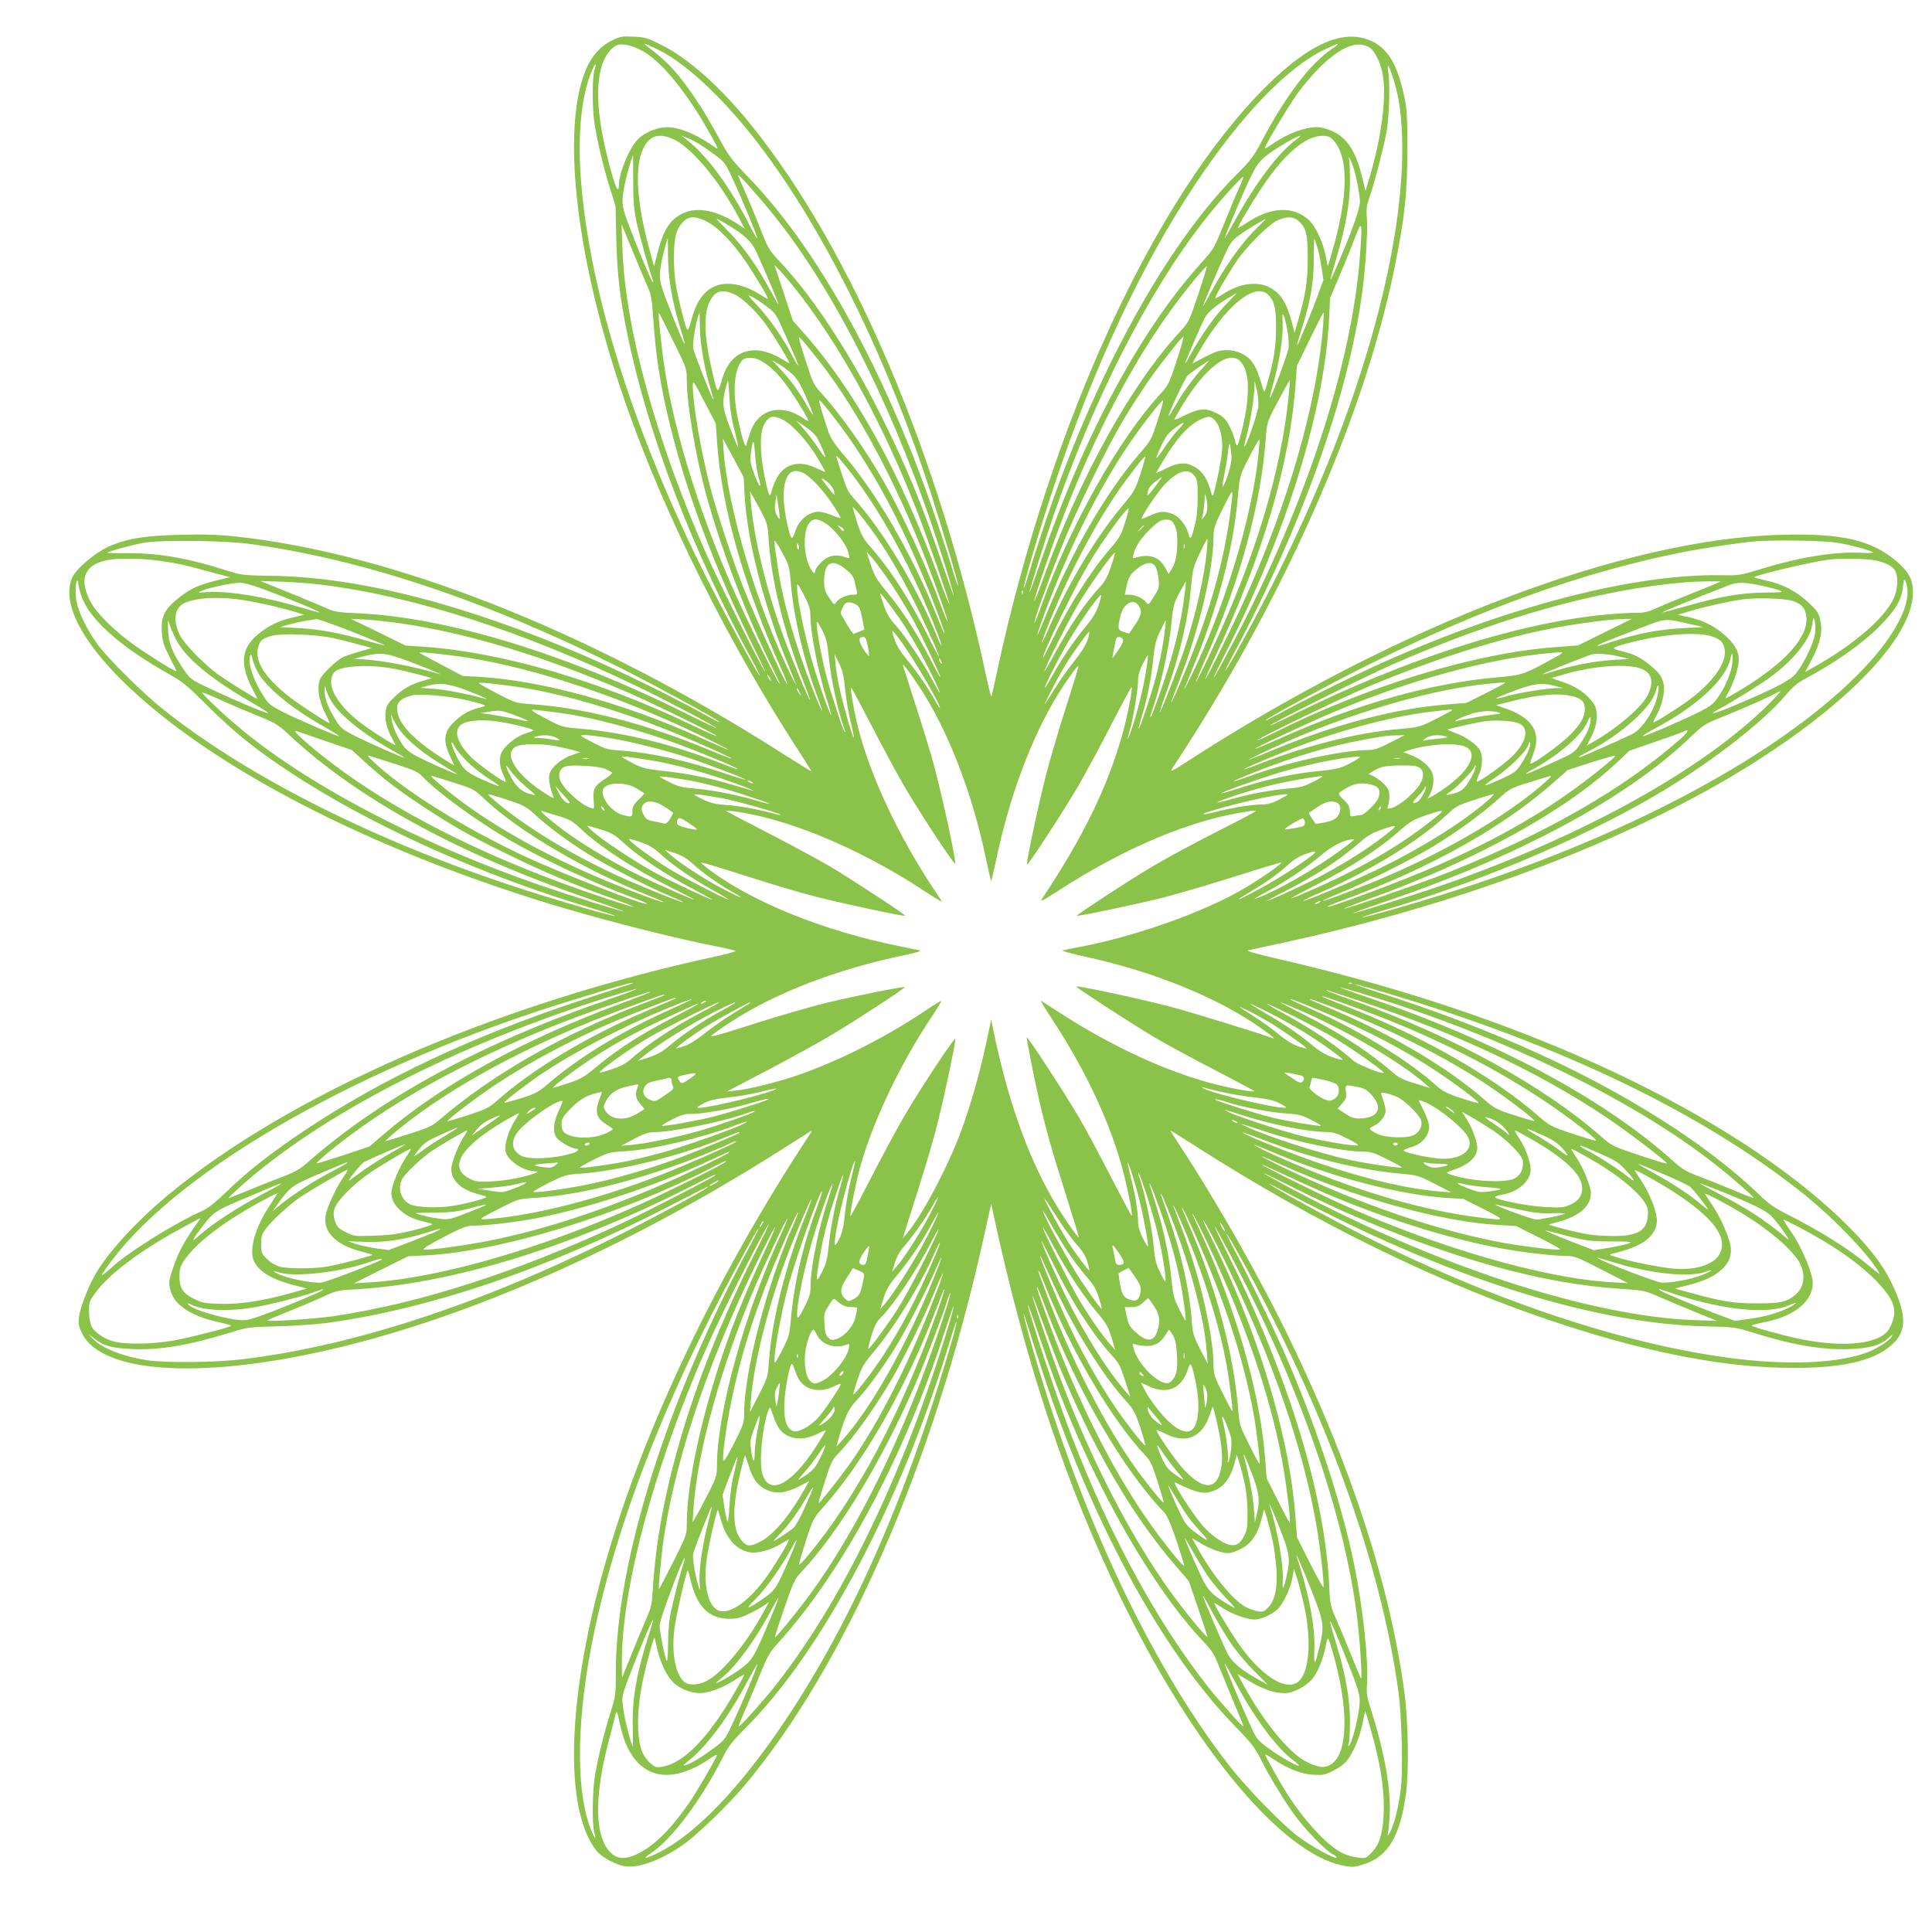
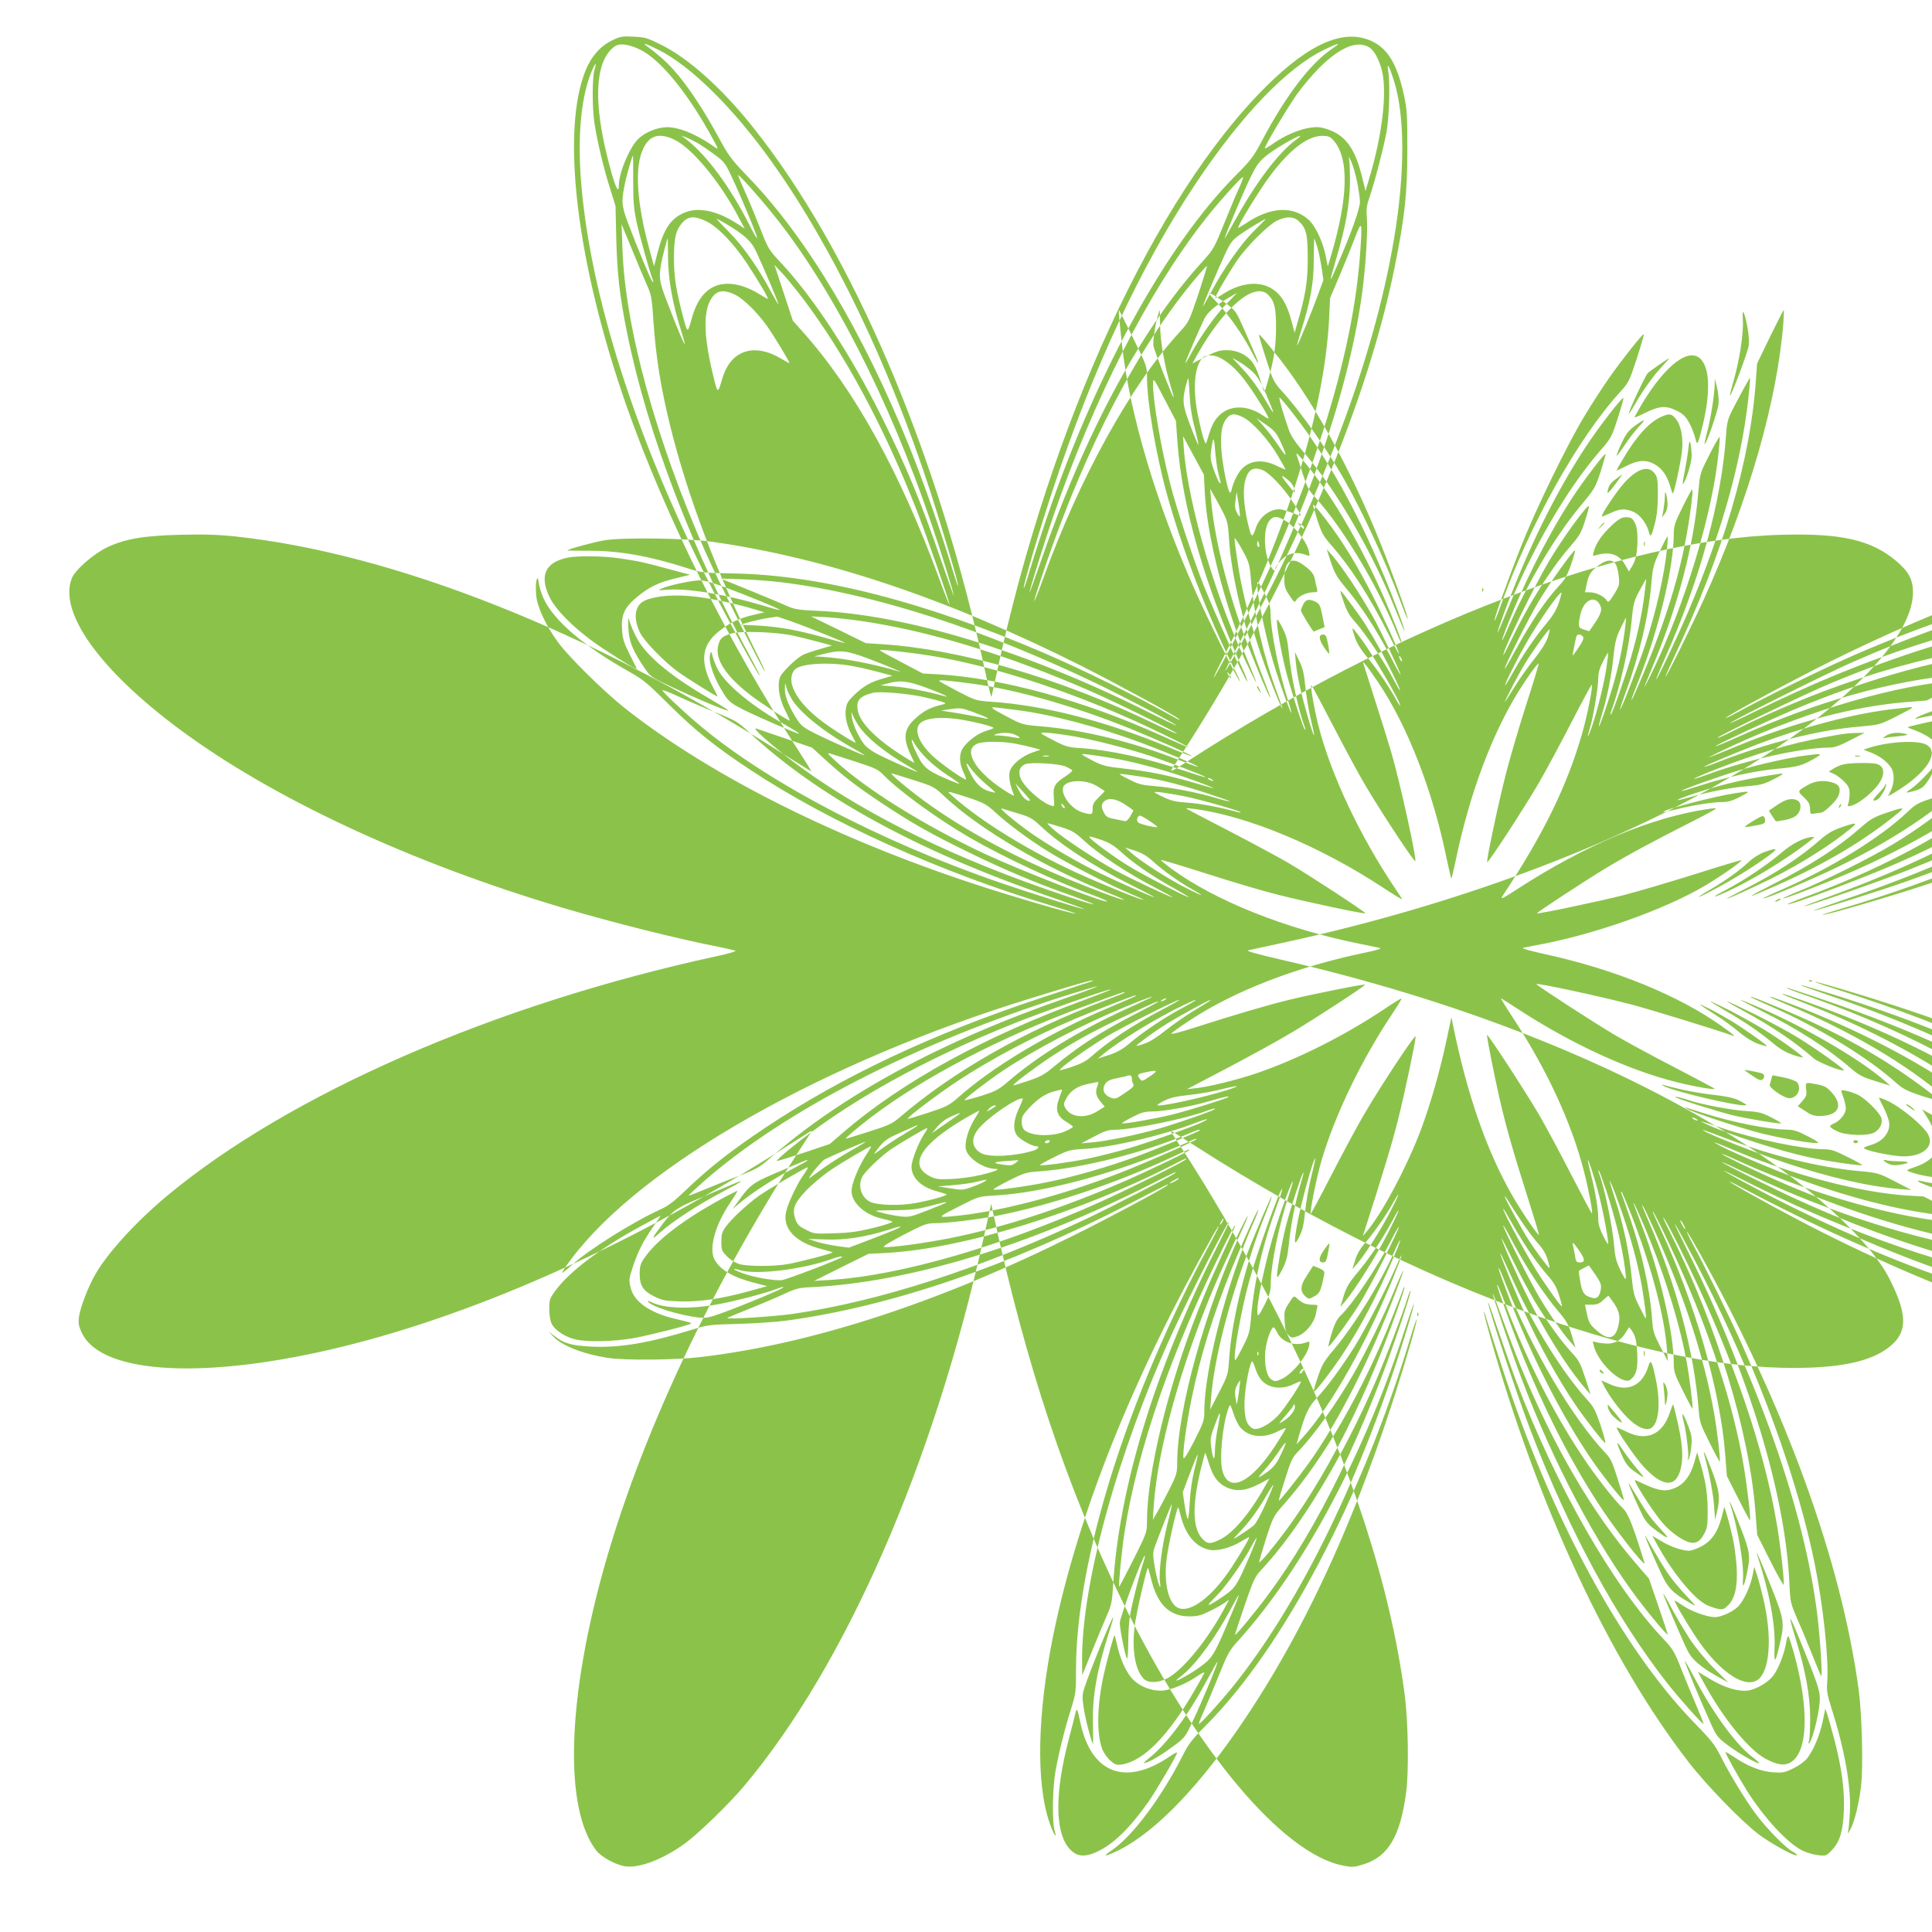
<svg xmlns="http://www.w3.org/2000/svg" version="1.0" width="1280pt" height="1280pt" viewBox="0 0 1280 1280" preserveAspectRatio="xMidYMid meet">
  <g transform="translate(0,1280) scale(0.1,-0.1)" fill="#8bc34a" stroke="none">
-     <path d="M4055 12532 c-77 -37 -135 -102 -174 -195 -167 -405 -61 -1283 270 -2227 256 -729 679 -1577 1145 -2292 46 -71 81 -128 79 -128 -3 0 -96 58 -208 129 -1259 801 -2564 1316 -3609 1427 -112 12 -209 15 -363 11 -244 -6 -365 -27 -483 -82 -92 -44 -213 -149 -236 -206 -90 -224 183 -607 714 -1001 618 -459 1537 -886 2544 -1184 340 -100 758 -205 1041 -260 50 -10 93 -21 98 -24 4 -3 -50 -19 -120 -34 -1475 -319 -2835 -913 -3649 -1591 -204 -171 -392 -376 -473 -519 -48 -83 -102 -226 -108 -283 -5 -43 -1 -62 21 -107 134 -274 829 -309 1733 -86 915 226 1947 692 2943 1330 74 47 142 90 150 95 11 7 9 1 -5 -20 -617 -938 -1092 -1930 -1350 -2825 -258 -896 -283 -1643 -63 -1922 33 -42 129 -94 191 -103 94 -14 258 50 402 157 91 68 287 259 383 373 672 798 1253 2125 1586 3621 l53 239 17 -80 c214 -989 485 -1802 851 -2552 477 -980 1063 -1680 1468 -1754 60 -11 71 -10 136 11 159 51 239 187 277 474 19 143 14 470 -10 652 -93 706 -348 1496 -752 2332 -202 420 -494 933 -745 1315 -32 48 -56 87 -54 87 2 0 72 -44 157 -98 810 -520 1649 -929 2433 -1185 596 -195 1095 -289 1535 -290 287 0 479 36 600 113 160 102 169 221 38 478 -136 266 -548 638 -1058 955 -794 494 -1833 898 -2981 1161 -158 37 -226 56 -209 60 14 3 120 26 235 51 1125 244 2185 638 2970 1103 728 432 1198 909 1199 1217 0 86 -29 139 -112 209 -164 138 -361 184 -757 173 -1050 -27 -2545 -598 -3944 -1505 -94 -61 -111 -69 -96 -45 730 1101 1273 2324 1475 3323 67 331 84 487 84 780 0 228 -2 266 -22 358 -44 202 -104 305 -207 356 -183 91 -412 -5 -706 -296 -739 -733 -1430 -2235 -1783 -3876 -19 -90 -36 -166 -38 -168 -2 -2 -19 65 -37 149 -311 1457 -886 2805 -1547 3630 -202 253 -422 450 -601 539 -94 47 -110 52 -185 55 -75 4 -89 2 -143 -25z m184 -60 c134 -63 318 -288 481 -587 39 -70 41 -78 20 -63 -110 78 -212 125 -295 134 -70 8 -161 -24 -216 -76 -57 -54 -129 -225 -129 -307 0 -55 -19 -23 -48 80 -98 349 -115 599 -52 746 23 52 63 96 95 104 33 8 87 -3 144 -31z m125 -3 c213 -106 498 -388 751 -744 400 -561 774 -1338 1049 -2182 75 -232 188 -613 184 -625 -2 -4 -25 65 -52 155 -62 204 -185 554 -269 762 -308 763 -681 1389 -1068 1790 -115 120 -131 141 -198 265 -40 74 -105 185 -146 245 -116 175 -194 260 -330 360 -36 26 -4 16 79 -26z m4460 7 c-143 -97 -305 -309 -464 -610 -55 -104 -74 -129 -169 -224 -472 -472 -957 -1363 -1284 -2357 -37 -110 -78 -242 -93 -292 -15 -51 -29 -91 -31 -89 -8 8 109 404 202 681 259 779 580 1464 937 1999 303 454 603 766 852 887 99 48 117 50 50 5z m251 8 c29 -19 62 -80 80 -149 37 -145 3 -433 -87 -729 l-21 -71 -23 93 c-41 166 -94 251 -186 298 -26 13 -67 27 -91 30 -79 11 -212 -36 -319 -112 -27 -19 -48 -30 -48 -26 0 17 147 264 210 354 36 51 103 131 150 178 140 140 256 186 335 134z m-5137 -150 c-15 -51 -15 -259 1 -354 20 -127 61 -296 101 -423 l38 -122 5 -220 c6 -230 23 -381 72 -622 135 -666 430 -1438 836 -2183 28 -52 47 -90 41 -85 -19 19 -217 382 -337 620 -484 956 -785 1899 -845 2649 -25 311 1 572 71 736 25 59 34 61 17 4z m5296 -65 c75 -232 75 -619 1 -1056 -137 -810 -497 -1754 -1037 -2723 -89 -160 -109 -181 -29 -30 453 847 760 1706 855 2395 23 164 39 420 32 501 -5 61 -2 83 20 145 33 98 89 312 110 424 18 96 25 327 11 405 -10 63 7 34 37 -61z m-4763 -396 c114 -56 291 -268 415 -498 l48 -90 -34 23 c-144 96 -271 124 -368 82 -90 -39 -137 -110 -177 -270 l-22 -84 -31 114 c-84 310 -99 542 -41 664 42 91 108 109 210 59z m149 -20 c25 -14 76 -49 114 -77 64 -47 72 -58 113 -146 65 -137 174 -402 169 -407 -3 -3 -25 35 -50 85 -125 248 -282 462 -416 566 l-35 27 30 -11 c17 -6 50 -23 75 -37z m3964 19 c-114 -84 -260 -277 -399 -527 -42 -77 -75 -133 -72 -125 16 52 136 333 175 411 39 79 57 102 106 141 54 43 198 127 220 128 5 0 -9 -13 -30 -28z m248 1 c107 -115 102 -378 -14 -768 l-21 -70 -14 70 c-19 95 -68 198 -113 239 -105 94 -254 86 -416 -24 -25 -16 -47 -30 -50 -30 -10 0 70 137 154 264 146 221 290 346 402 346 38 0 51 -5 72 -27z m-4637 -270 c0 -138 4 -187 23 -277 21 -94 85 -323 107 -381 6 -14 5 -17 -3 -10 -11 11 -103 232 -164 395 -42 115 -43 137 -12 280 11 49 44 160 48 160 1 0 1 -75 1 -167z m4796 -7 c10 -50 19 -110 19 -133 0 -45 -57 -205 -147 -413 -60 -140 -61 -137 -9 40 62 209 88 359 90 500 0 69 -2 139 -6 155 -5 22 -2 18 14 -14 11 -25 29 -85 39 -135z m-3873 -211 c389 -479 772 -1227 1053 -2055 64 -186 149 -462 148 -477 0 -4 -37 100 -83 232 -132 386 -235 633 -398 960 -208 417 -449 784 -666 1016 -78 83 -83 91 -135 225 -30 76 -75 186 -101 243 -25 57 -46 106 -46 110 1 11 128 -130 228 -254z m3091 169 c-18 -38 -62 -144 -99 -236 -66 -163 -70 -170 -147 -255 -402 -442 -776 -1135 -1064 -1973 -43 -124 -78 -220 -78 -214 -1 14 104 350 159 509 269 777 625 1475 995 1950 87 113 254 299 261 292 2 -2 -10 -35 -27 -73z m-3528 -221 c77 -38 182 -148 271 -283 80 -122 143 -230 134 -230 -3 0 -27 14 -53 30 -71 45 -146 70 -211 70 -116 0 -195 -75 -237 -223 -30 -108 -29 -108 -58 -1 -48 181 -61 264 -62 389 0 137 12 190 56 240 39 44 82 46 160 8z m3922 3 c52 -48 61 -87 61 -251 0 -153 -15 -244 -70 -430 l-17 -60 -17 65 c-34 134 -79 203 -155 239 -84 40 -200 21 -305 -49 -24 -16 -46 -27 -48 -25 -6 5 78 151 141 245 63 94 208 239 267 268 60 29 110 29 143 -2z m-3788 -22 c121 -73 164 -113 196 -183 56 -121 150 -344 146 -347 -1 -2 -24 38 -51 87 -84 158 -184 299 -276 392 -48 48 -85 87 -81 87 3 0 33 -16 66 -36z m3491 -46 c-88 -89 -200 -249 -285 -408 -28 -52 -51 -92 -51 -88 0 9 101 248 148 348 35 74 47 90 96 125 44 32 164 104 173 105 1 0 -35 -37 -81 -82z m704 -163 c-55 -744 -383 -1721 -895 -2665 -101 -188 -98 -168 8 40 404 798 654 1610 683 2216 l6 129 68 160 c37 88 82 200 101 250 42 112 46 96 29 -130z m-4723 -196 c28 -61 32 -82 42 -235 17 -244 48 -439 112 -699 115 -464 302 -957 564 -1488 42 -83 70 -144 62 -135 -26 33 -315 613 -392 788 -329 745 -534 1492 -551 2010 l-6 165 70 -170 c38 -93 83 -200 99 -236z m139 183 c1 -140 29 -299 83 -472 17 -52 29 -96 27 -98 -5 -4 -54 115 -117 280 -52 134 -55 159 -38 254 8 45 39 164 43 164 1 0 1 -57 2 -128z m4300 76 c9 -28 22 -90 29 -137 l13 -86 -33 -90 c-43 -119 -137 -347 -141 -342 -2 1 10 43 25 92 62 192 85 319 85 472 1 79 2 143 3 143 1 0 9 -23 19 -52z m-3401 -353 c277 -369 535 -849 750 -1400 66 -170 215 -599 215 -618 -1 -7 -32 71 -69 173 -259 704 -559 1246 -901 1630 l-67 75 -61 185 -61 185 56 -60 c30 -33 92 -109 138 -170z m2614 35 c-62 -183 -62 -183 -127 -254 -322 -350 -659 -961 -900 -1628 -31 -87 -58 -154 -60 -149 -1 4 32 109 74 232 272 797 616 1453 997 1907 38 45 71 81 73 79 2 -2 -24 -86 -57 -187z m-3070 -2 c55 -26 150 -119 214 -210 43 -61 147 -232 147 -243 0 -3 -22 9 -48 25 -183 112 -340 62 -396 -126 -32 -108 -31 -108 -64 31 -65 271 -64 434 4 515 32 37 77 40 143 8z m3536 -4 c40 -43 50 -89 49 -224 -1 -124 -16 -217 -60 -365 -15 -53 -18 -57 -25 -35 -32 107 -44 139 -69 176 -37 53 -101 84 -174 84 -46 0 -70 -8 -141 -44 l-85 -44 31 56 c179 319 385 492 474 396z m-279 -57 c-71 -72 -173 -215 -237 -334 -18 -34 -34 -61 -36 -59 -3 3 97 236 126 294 22 43 69 84 157 137 32 19 59 35 60 35 0 0 -31 -33 -70 -73z m-3049 -16 c61 -45 64 -50 122 -181 79 -178 92 -210 86 -210 -2 0 -20 31 -39 68 -53 106 -153 249 -231 331 -62 65 -66 72 -35 56 19 -9 63 -38 97 -64z m-617 -230 c88 -179 90 -184 90 -255 0 -163 58 -507 131 -772 100 -363 272 -812 444 -1154 25 -49 43 -90 40 -90 -9 0 -216 420 -300 610 -253 569 -428 1157 -479 1607 -19 168 -26 246 -20 240 2 -2 45 -86 94 -186z m177 87 c1 -107 32 -282 72 -408 11 -35 19 -66 17 -68 -5 -5 -125 303 -133 338 -5 30 10 137 29 203 6 20 12 37 13 37 0 0 1 -46 2 -102z m3893 -22 c7 -38 10 -87 7 -110 -4 -39 -117 -339 -124 -332 -2 2 8 43 22 92 39 133 68 316 63 403 -3 65 -2 70 9 45 6 -16 17 -60 23 -98z m236 37 c-41 -517 -229 -1173 -526 -1828 -76 -169 -247 -515 -255 -515 -2 0 23 57 56 128 327 690 508 1307 544 1847 l7 100 86 178 c48 97 88 177 91 177 2 0 0 -39 -3 -87z m-3332 -243 c250 -323 502 -794 701 -1311 76 -198 147 -400 142 -405 -2 -2 -23 49 -47 114 -95 257 -252 596 -375 812 -120 210 -286 446 -414 586 -49 54 -57 71 -96 191 -23 72 -45 144 -49 160 -7 27 -6 27 29 -12 19 -22 68 -83 109 -135z m2362 11 c-49 -149 -55 -162 -105 -217 -286 -312 -607 -887 -801 -1432 -18 -51 -35 -91 -37 -89 -6 7 84 260 174 487 98 249 305 675 423 870 44 74 118 187 163 252 84 119 217 287 228 288 4 0 -17 -71 -45 -159z m-2763 3 c54 -28 104 -72 157 -139 55 -69 172 -256 165 -263 -2 -2 -16 5 -32 16 -110 78 -235 75 -306 -9 -29 -33 -42 -63 -74 -169 -6 -20 -28 50 -54 175 -37 178 -26 327 28 387 20 23 74 23 116 2z m3190 -14 c56 -65 59 -219 11 -425 -34 -142 -39 -150 -53 -88 -7 27 -25 72 -41 100 -24 41 -40 57 -85 78 -68 34 -114 29 -210 -19 -36 -18 -65 -30 -65 -27 0 3 23 44 50 90 158 262 318 381 393 291z m-2978 -75 c35 -32 55 -64 95 -154 27 -63 48 -116 46 -118 -2 -2 -18 22 -36 54 -54 95 -107 169 -173 240 l-62 66 43 -24 c23 -13 62 -42 87 -64z m2723 37 c-62 -66 -129 -159 -180 -248 -23 -40 -43 -72 -45 -70 -7 6 108 251 125 268 17 16 133 97 141 98 2 0 -17 -22 -41 -48z m-3100 -420 c16 -62 26 -110 22 -105 -4 4 -29 64 -55 133 -51 135 -53 163 -22 279 12 45 12 44 19 -74 4 -83 15 -155 36 -233z m-117 -77 c31 -439 181 -957 443 -1537 14 -32 23 -58 20 -58 -11 0 -202 421 -286 630 -67 168 -179 504 -222 670 -61 234 -117 559 -116 673 1 40 4 37 76 -103 l76 -145 9 -130z m3792 368 c-39 -456 -174 -955 -408 -1503 -63 -149 -206 -452 -211 -447 -2 2 28 72 65 157 226 508 367 1027 397 1455 5 82 12 111 36 160 41 81 119 225 123 225 1 0 1 -21 -2 -47z m-206 -123 c-4 -48 -83 -277 -93 -268 -1 2 6 37 17 78 23 86 48 244 50 310 l1 45 14 -55 c8 -30 13 -80 11 -110z m-2827 -56 c263 -333 491 -760 695 -1298 31 -81 54 -150 52 -152 -2 -2 -27 56 -56 129 -160 399 -397 807 -621 1065 -50 59 -77 100 -91 140 -39 112 -67 212 -61 212 4 0 41 -43 82 -96z m2159 -41 c-41 -127 -43 -131 -124 -224 -219 -255 -447 -649 -609 -1051 -33 -81 -61 -146 -63 -144 -2 2 17 59 42 127 158 425 341 797 541 1101 86 131 242 333 250 325 3 -2 -14 -63 -37 -134z m-2482 6 c59 -28 168 -148 230 -254 29 -49 52 -90 50 -91 -1 -2 -26 9 -55 23 -114 56 -212 33 -264 -62 -15 -27 -30 -65 -34 -82 -3 -18 -9 -33 -13 -33 -15 0 -54 199 -59 297 -5 109 6 162 41 201 25 27 49 28 104 1z m2866 -9 c34 -39 51 -125 42 -209 -6 -62 -34 -200 -53 -266 -9 -30 -9 -29 -25 26 -22 73 -54 119 -102 146 -57 33 -109 30 -189 -10 -36 -19 -66 -32 -66 -31 0 2 20 38 45 79 87 148 171 240 249 276 56 25 70 24 99 -11z m-2616 -157 c46 -101 41 -107 -17 -20 -28 41 -71 99 -98 128 l-47 53 64 -44 c57 -40 69 -54 98 -117z m2373 105 c-23 -24 -65 -78 -93 -120 -28 -42 -53 -75 -55 -73 -3 2 12 39 32 82 30 64 47 85 89 116 67 49 77 47 27 -5z m-2877 -436 c15 -294 129 -740 287 -1122 67 -163 70 -174 16 -65 -218 442 -415 1101 -442 1480 l-5 80 69 -128 69 -128 6 -117z m86 143 c7 -27 14 -58 17 -69 4 -11 2 -16 -4 -12 -5 3 -22 40 -37 81 -23 62 -26 84 -21 127 14 103 20 106 27 13 4 -49 12 -112 18 -140z m3319 130 c-39 -410 -226 -1025 -448 -1478 -61 -123 -58 -113 15 63 161 387 268 791 296 1126 12 137 13 141 62 239 49 98 78 148 82 143 1 -2 -2 -43 -7 -93z m-179 -27 c1 -44 -37 -170 -58 -191 -4 -4 0 29 10 75 9 46 21 115 25 153 6 58 9 65 15 40 3 -16 7 -51 8 -77z m-2541 -75 c177 -224 354 -530 502 -868 65 -150 122 -296 117 -301 -2 -2 -14 22 -27 54 -132 326 -359 705 -547 913 -42 46 -54 69 -82 157 -18 57 -35 110 -38 118 -11 29 7 11 75 -73z m1938 -33 c-35 -106 -41 -116 -121 -212 -178 -212 -357 -512 -495 -830 -60 -138 -43 -75 22 84 122 298 291 619 440 835 75 109 180 244 186 239 2 -2 -13 -54 -32 -116z m-2241 10 c44 -17 134 -111 196 -204 33 -49 59 -93 59 -97 0 -4 -26 4 -57 17 -32 13 -71 24 -86 24 -67 0 -134 -54 -157 -127 -19 -57 -27 -60 -40 -12 -35 129 -47 252 -31 322 19 79 52 101 116 77z m2599 -23 c18 -25 21 -42 21 -140 0 -76 -6 -136 -19 -187 -22 -88 -31 -102 -40 -63 -15 58 -57 114 -99 134 -56 25 -92 24 -156 -6 -30 -14 -55 -24 -57 -22 -8 8 100 170 148 222 88 96 160 118 202 62z m-2422 -49 c15 -13 30 -36 34 -53 8 -35 10 -37 -50 38 -46 57 -40 62 16 15z m2188 15 c-11 -16 -34 -46 -50 -67 -17 -21 -30 -33 -29 -25 3 37 17 61 54 88 50 38 52 38 25 4z m-2621 -233 c23 -46 29 -73 34 -160 15 -256 104 -617 231 -939 25 -63 44 -116 42 -118 -5 -6 -115 258 -174 417 -113 307 -197 651 -217 890 l-6 75 31 -55 c17 -30 44 -80 59 -110z m3105 133 c-39 -381 -134 -734 -320 -1180 -58 -140 -96 -221 -81 -173 3 8 25 67 50 130 130 333 227 742 227 950 0 59 5 76 57 182 32 65 61 118 64 118 3 0 4 -12 3 -27z m-165 -68 c0 -25 -7 -49 -18 -64 l-19 -25 9 45 c4 24 9 64 10 89 1 38 2 41 9 20 4 -14 8 -43 9 -65z m-2834 -83 c-2 -2 -11 10 -20 27 -12 24 -14 44 -8 84 l7 52 13 -80 c7 -43 10 -81 8 -83z m609 -72 c89 -122 175 -266 257 -425 73 -140 190 -397 189 -413 -1 -4 -33 56 -71 133 -123 245 -249 440 -377 586 -53 60 -65 82 -92 164 -16 53 -30 99 -30 103 1 11 63 -63 124 -148z m1678 43 c-25 -79 -37 -100 -100 -172 -128 -148 -272 -376 -383 -606 -32 -66 -58 -116 -58 -111 -2 33 204 456 303 623 92 155 257 381 264 363 2 -4 -10 -48 -26 -97z m-1980 -2 c55 -35 132 -132 147 -186 6 -21 9 -40 7 -42 -2 -2 -15 1 -30 7 -38 14 -82 13 -115 -5 -34 -17 -81 -70 -81 -91 0 -25 -21 -4 -40 40 -38 86 -38 231 1 280 26 34 54 33 111 -3z m2310 -11 c13 -24 18 -58 18 -110 -1 -89 -11 -138 -38 -181 l-19 -31 -24 42 c-40 72 -104 93 -196 65 -21 -7 -22 -6 -11 31 13 48 53 106 110 160 55 53 76 64 113 61 23 -1 34 -10 47 -37z m-2192 -30 c0 -15 -5 -12 -26 11 -19 22 -19 22 4 10 12 -6 22 -16 22 -21z m1990 27 c0 -2 -10 -12 -22 -23 l-23 -19 19 23 c18 21 26 27 26 19z m-2340 -389 c19 -216 85 -500 168 -723 64 -172 45 -146 -27 37 -114 290 -196 576 -230 814 -12 76 -21 148 -21 159 0 11 23 -21 50 -72 49 -89 50 -94 60 -215z m2756 230 c-15 -172 -73 -426 -145 -646 -43 -131 -161 -435 -167 -430 -1 2 15 53 37 113 89 241 151 501 170 715 10 117 14 131 57 223 25 53 48 97 51 97 2 0 1 -33 -3 -72z m-6331 37 c753 -105 1569 -379 2455 -825 239 -121 627 -332 645 -352 6 -6 -10 0 -35 14 -231 131 -611 318 -860 425 -798 342 -1490 519 -2067 528 -194 3 -205 5 -300 35 -245 79 -445 115 -640 115 -84 0 -153 1 -153 2 0 8 180 57 250 68 117 19 540 14 705 -10z m10500 10 c90 -14 208 -45 244 -64 7 -5 -32 -6 -87 -3 -171 8 -409 -31 -662 -110 -129 -39 -140 -41 -250 -39 -573 11 -1397 -199 -2235 -572 -188 -84 -522 -248 -705 -348 -52 -28 -90 -47 -85 -41 23 23 448 252 700 377 740 366 1408 606 2051 734 134 27 382 65 489 74 119 11 448 6 540 -8z m-6872 -25 c3 -11 1 -20 -4 -20 -5 0 -9 9 -9 20 0 11 2 20 4 20 2 0 6 -9 9 -20z m2554 -12 c-3 -7 -5 -2 -5 12 0 14 2 19 5 13 2 -7 2 -19 0 -25z m-1942 -238 c46 -69 110 -175 144 -235 59 -109 181 -366 181 -382 0 -4 -33 55 -73 133 -89 169 -183 315 -284 436 -64 77 -79 102 -104 176 l-28 87 40 -45 c22 -25 78 -101 124 -170z m1455 115 c-22 -66 -40 -99 -73 -134 -97 -105 -189 -241 -299 -441 -37 -69 -68 -121 -68 -117 0 21 157 333 226 448 73 122 232 345 240 336 2 -2 -9 -43 -26 -92z m-6305 40 c124 -18 166 -27 334 -73 l134 -36 -94 -23 c-115 -28 -176 -57 -256 -123 -85 -70 -107 -118 -101 -216 4 -63 12 -88 49 -162 24 -48 46 -91 48 -96 6 -14 -76 34 -224 132 -168 111 -310 248 -354 342 -68 143 -26 230 123 260 68 13 235 11 341 -5z m11360 4 c76 -14 128 -41 143 -74 20 -43 14 -124 -12 -180 -61 -132 -267 -308 -529 -455 l-57 -32 44 84 c56 108 73 182 56 258 -10 49 -19 62 -78 118 -79 74 -172 123 -285 147 -43 10 -77 19 -75 21 17 16 394 105 498 117 77 8 240 6 295 -4z m-6829 -48 c53 -38 70 -60 77 -97 3 -18 9 -43 13 -58 6 -24 4 -26 -26 -26 -41 0 -98 -27 -111 -52 -10 -18 -14 -16 -45 31 -29 43 -34 58 -34 111 0 117 46 150 126 91z m2069 6 c8 -13 18 -50 21 -83 5 -56 3 -62 -31 -117 -37 -57 -38 -58 -52 -37 -19 26 -71 50 -111 50 l-30 0 10 48 c13 67 27 90 77 128 53 41 94 44 116 11z m4981 -143 c20 -132 -105 -350 -327 -573 -528 -529 -1479 -1043 -2618 -1415 -231 -76 -650 -198 -664 -193 -4 1 52 20 125 41 628 184 1293 464 1798 756 357 207 722 486 885 679 49 58 76 79 150 118 175 94 354 220 461 327 113 114 155 183 162 273 5 61 17 55 28 -13z m-12083 -86 c67 -146 267 -316 568 -485 92 -52 121 -76 259 -214 172 -171 308 -281 540 -434 528 -350 1267 -683 1997 -901 89 -27 160 -50 158 -52 -5 -5 -232 58 -480 135 -1007 311 -1910 754 -2510 1230 -132 105 -362 331 -434 428 -82 110 -142 239 -148 318 -3 36 -2 78 2 94 8 26 9 25 16 -19 4 -26 18 -71 32 -100z m1585 107 c608 -76 1327 -308 2085 -673 175 -84 506 -258 522 -274 6 -6 -84 37 -200 95 -796 397 -1587 638 -2175 664 -124 5 -153 10 -200 30 -30 14 -143 61 -250 105 l-195 79 145 -5 c80 -3 200 -12 268 -21z m5707 -85 c-17 -133 -45 -262 -90 -417 -38 -128 -120 -362 -131 -372 -4 -3 -4 2 -1 12 63 174 122 435 138 609 11 114 15 129 53 200 22 42 42 76 43 75 1 -2 -4 -50 -12 -107z m3554 106 c-2 -2 -80 -33 -172 -70 -92 -37 -202 -83 -244 -101 -66 -31 -86 -35 -155 -35 -43 0 -144 -7 -224 -15 -578 -61 -1296 -294 -2036 -660 -95 -47 -165 -79 -154 -71 33 26 627 322 801 399 716 316 1380 502 1960 550 59 5 229 8 224 3z m-9647 -52 c169 -63 370 -146 365 -151 -3 -2 -56 12 -118 31 -241 72 -488 113 -623 103 -70 -5 -71 -5 -36 10 46 20 194 51 247 52 27 1 87 -16 165 -45z m3617 -178 c2 -119 53 -377 115 -571 14 -43 24 -81 22 -83 -4 -4 -54 131 -97 263 -61 184 -130 502 -128 588 0 28 5 21 44 -53 37 -71 44 -94 44 -144z m6296 205 c50 -10 105 -25 123 -32 31 -13 23 -14 -95 -15 -155 -1 -298 -26 -519 -89 -86 -25 -158 -44 -160 -42 -3 3 207 89 441 180 53 21 102 21 210 -2z m-4888 -53 c-3 -8 -6 -5 -6 6 -1 11 2 17 5 13 3 -3 4 -12 1 -19z m-866 -98 c71 -95 110 -158 187 -295 59 -107 135 -265 128 -265 -3 0 -25 39 -51 88 -61 115 -181 293 -245 364 -38 42 -57 76 -75 129 -36 105 -39 106 56 -21z m1367 19 c-15 -45 -39 -85 -80 -134 -75 -89 -162 -216 -223 -327 -27 -48 -50 -86 -52 -84 -5 5 73 162 135 271 78 139 227 353 238 342 2 -2 -6 -32 -18 -68z m-5708 41 c98 -12 263 -48 371 -80 l74 -23 -77 -18 c-93 -22 -155 -52 -227 -110 -115 -94 -125 -204 -32 -376 16 -29 27 -53 25 -53 -9 0 -190 113 -254 158 -92 65 -232 208 -259 265 -48 100 -34 184 36 214 78 32 200 40 343 23z m10302 -10 c63 -18 90 -49 96 -108 12 -134 -141 -304 -433 -481 -55 -33 -101 -59 -102 -57 -2 2 8 23 22 47 31 55 65 160 65 205 0 63 -29 112 -102 174 -72 60 -143 93 -246 115 l-57 12 74 22 c97 30 268 68 356 80 85 12 276 7 327 -9z m-6203 -24 c24 -13 30 -25 43 -91 l15 -76 -35 -14 c-19 -8 -36 -15 -37 -15 -7 0 -85 128 -85 139 0 6 7 25 15 41 17 34 41 38 84 16z m1875 -8 c25 -35 19 -64 -24 -128 l-40 -58 -35 11 c-40 12 -41 21 -22 106 20 83 85 120 121 69z m4481 -185 c-8 -62 -71 -195 -126 -264 -36 -46 -140 -100 -408 -213 -126 -53 -183 -68 -111 -29 110 60 296 176 360 225 155 117 253 244 267 342 6 48 7 50 16 23 5 -16 6 -53 2 -84z m-10862 -33 c58 -120 217 -256 474 -406 70 -41 132 -79 138 -85 18 -19 -201 72 -397 165 -110 52 -119 59 -156 113 -80 117 -105 180 -108 268 -3 68 -2 75 7 45 5 -19 24 -64 42 -100z m1020 101 c109 -38 369 -143 365 -146 -2 -2 -56 12 -121 31 -179 51 -309 75 -447 83 l-125 6 61 18 c34 9 88 21 120 26 33 5 60 9 62 10 2 0 40 -12 85 -28z m472 -1 c448 -65 959 -221 1510 -460 155 -67 589 -280 583 -286 -3 -2 -74 29 -159 70 -619 298 -1273 488 -1793 522 l-109 7 -181 89 -181 88 100 -5 c55 -3 159 -15 230 -25z m7978 -58 l-178 -88 -155 -12 c-532 -39 -1240 -256 -1870 -572 -55 -28 -100 -48 -100 -44 0 10 585 293 745 359 453 189 881 322 1250 390 162 29 344 52 428 54 l59 1 -179 -88z m557 55 l95 -22 -125 -6 c-168 -8 -313 -36 -493 -95 -43 -15 -80 -24 -83 -22 -4 5 77 38 300 123 154 59 148 58 306 22z m-5700 -212 c16 -159 61 -367 106 -490 4 -11 4 -17 0 -14 -12 11 -95 268 -126 389 -30 120 -60 286 -59 330 0 19 8 9 34 -41 29 -56 36 -84 45 -174z m2225 148 c-18 -131 -43 -245 -81 -373 -39 -129 -85 -262 -90 -257 -2 1 8 38 21 82 35 111 64 261 76 384 9 86 17 120 45 179 19 39 35 72 37 72 2 0 -2 -39 -8 -87z m-1740 -60 c84 -115 268 -433 251 -433 -2 0 -19 26 -36 58 -50 87 -126 197 -187 269 -34 40 -62 85 -74 120 -29 86 -27 85 46 -14z m1230 16 c-12 -34 -44 -85 -89 -141 -39 -49 -97 -130 -128 -181 -83 -132 -84 -133 -27 -20 28 56 74 140 103 186 58 92 149 217 154 212 2 -2 -4 -27 -13 -56z m-4991 12 c48 -11 124 -30 168 -42 l81 -22 -82 -24 c-46 -13 -95 -30 -111 -38 -44 -23 -136 -112 -150 -145 -21 -51 -8 -140 31 -219 20 -39 34 -71 32 -71 -13 0 -187 113 -259 168 -167 129 -239 241 -214 333 12 45 28 59 88 76 68 19 302 10 416 -16z m9123 14 c61 -18 83 -41 90 -93 11 -85 -79 -212 -232 -326 -75 -56 -236 -158 -242 -152 -2 1 8 23 22 47 37 67 58 158 47 207 -12 51 -29 75 -89 124 -62 52 -105 73 -188 94 -77 19 -74 22 45 54 213 57 443 76 547 45z m-5588 -66 c7 -34 10 -63 8 -65 -2 -3 -19 18 -37 46 -33 52 -34 80 -2 80 16 0 22 -12 31 -61z m1689 48 c8 -10 1 -28 -28 -73 -22 -32 -40 -56 -40 -52 0 9 20 110 25 126 6 16 30 16 43 -1z m-4418 -113 c430 -56 986 -231 1519 -478 145 -68 315 -153 281 -142 -8 3 -89 38 -180 79 -513 231 -1047 377 -1465 403 l-110 6 -142 75 c-79 41 -143 76 -143 79 0 6 82 -2 240 -22z m7290 -5 c-209 -117 -223 -122 -385 -136 -444 -38 -934 -176 -1454 -409 -91 -41 -161 -70 -155 -64 13 13 341 166 512 239 494 210 1032 358 1437 394 104 9 105 9 45 -24z m-8598 -110 c60 -100 230 -239 431 -351 59 -34 106 -63 103 -65 -5 -5 -268 108 -374 161 -72 37 -92 52 -119 93 -71 109 -111 220 -97 273 6 23 7 21 18 -21 7 -25 24 -65 38 -90z m991 82 c121 -46 250 -100 202 -85 -168 50 -371 89 -515 97 l-45 2 65 17 c109 27 147 23 293 -31z m8022 30 l70 -17 -105 -6 c-118 -7 -273 -36 -388 -73 -42 -13 -78 -23 -80 -21 -3 3 214 91 318 129 29 11 116 5 185 -12z m752 -41 c-6 -68 -48 -166 -102 -240 -28 -38 -52 -55 -132 -94 -136 -66 -353 -159 -359 -153 -3 3 32 25 78 49 285 152 472 326 503 466 11 52 18 37 12 -28z m-5878 -175 c6 -60 22 -157 36 -214 14 -57 24 -106 22 -108 -6 -6 -66 197 -91 310 -14 58 -27 137 -30 174 l-6 68 29 -60 c23 -47 32 -83 40 -170z m1995 126 c-16 -108 -62 -295 -98 -396 -27 -78 -34 -78 -10 0 21 70 54 267 54 326 0 35 9 67 31 110 17 34 32 59 34 58 2 -2 -3 -46 -11 -98z m-1354 44 c0 -5 -5 -3 -10 5 -5 8 -10 20 -10 25 0 6 5 3 10 -5 5 -8 10 -19 10 -25z m-156 -145 c193 -287 361 -720 451 -1163 16 -75 30 -135 32 -133 2 2 14 55 28 117 90 436 238 834 417 1123 55 89 128 190 133 184 2 -2 -34 -123 -81 -268 -47 -146 -107 -350 -134 -455 -52 -202 -133 -585 -126 -593 7 -7 239 349 340 521 47 81 145 263 217 403 72 140 133 253 136 251 9 -9 -30 -204 -63 -319 -100 -350 -257 -671 -529 -1081 -15 -24 2 -16 96 45 453 294 894 479 1272 533 26 4 47 5 47 2 0 -3 -73 -43 -162 -88 -238 -120 -426 -221 -568 -307 -138 -83 -461 -295 -456 -299 6 -6 407 78 576 121 96 25 310 88 475 140 164 52 301 93 303 91 7 -7 -129 -102 -238 -167 -271 -162 -752 -331 -1130 -398 -36 -7 -72 -14 -80 -17 -8 -3 55 -20 140 -39 467 -101 894 -275 1183 -482 77 -55 93 -70 60 -57 -71 27 -547 174 -668 205 -210 55 -625 144 -625 134 0 -8 380 -254 511 -332 74 -44 254 -142 400 -217 145 -76 266 -140 269 -143 12 -12 -130 12 -253 43 -320 80 -694 253 -1045 481 -62 41 -115 74 -117 74 -2 0 33 -58 79 -128 225 -343 387 -693 470 -1014 31 -120 61 -276 54 -283 -2 -2 -63 113 -137 256 -73 143 -169 321 -213 397 -88 150 -338 535 -345 529 -4 -5 46 -260 83 -422 40 -174 89 -350 180 -634 46 -145 83 -266 81 -268 -7 -6 -116 154 -176 259 -170 297 -298 664 -392 1123 l-12 60 -33 -155 c-44 -205 -104 -414 -165 -580 -91 -245 -259 -562 -363 -685 l-26 -30 10 30 c126 392 188 598 224 743 45 180 116 517 116 549 0 23 -230 -325 -342 -517 -47 -80 -144 -261 -217 -403 -73 -142 -135 -257 -136 -255 -8 8 37 234 69 345 88 304 269 681 479 992 31 47 55 87 53 89 -3 2 -52 -28 -110 -67 -264 -177 -576 -334 -851 -428 -127 -43 -317 -90 -398 -98 l-62 -7 275 144 c151 80 345 186 430 238 158 94 466 296 475 310 5 8 -314 -55 -495 -98 -152 -37 -373 -102 -618 -181 -113 -36 -178 -53 -170 -44 6 8 59 46 117 84 299 198 713 358 1173 453 81 17 106 26 88 30 -14 3 -72 15 -130 27 -493 99 -961 286 -1253 501 -37 28 -66 52 -64 54 2 3 138 -38 301 -90 164 -53 377 -116 474 -140 185 -47 572 -129 579 -123 5 6 -369 251 -507 332 -63 37 -241 133 -395 213 -154 79 -282 147 -285 149 -3 3 20 2 50 -2 352 -45 833 -245 1253 -521 70 -46 127 -81 127 -78 0 3 -22 37 -49 77 -232 345 -424 753 -506 1077 -28 112 -56 275 -45 263 5 -4 70 -126 145 -271 75 -145 172 -325 217 -400 112 -188 322 -506 326 -493 8 25 -102 523 -159 719 -22 75 -72 236 -111 356 -38 121 -72 227 -75 235 -8 25 32 -26 101 -129z m-3454 105 c41 -8 111 -25 155 -37 l79 -21 -59 -17 c-85 -24 -132 -51 -192 -108 -42 -40 -53 -57 -58 -94 -8 -52 7 -115 41 -177 13 -24 24 -45 24 -47 0 -6 -102 56 -180 110 -198 136 -289 285 -227 370 34 47 248 58 417 21z m8211 14 c96 -21 123 -81 79 -178 -37 -80 -197 -220 -361 -314 l-46 -27 31 61 c42 85 47 170 14 218 -43 63 -112 111 -199 141 l-83 28 60 16 c32 10 68 20 79 23 11 3 65 14 120 24 117 20 233 23 306 8z m-5741 -69 c6 -11 8 -20 6 -20 -3 0 -10 9 -16 20 -6 11 -8 20 -6 20 3 0 10 -9 16 -20z m-1705 -56 c296 -40 676 -149 1045 -298 177 -72 412 -177 407 -182 -1 -2 -66 23 -142 55 -422 176 -837 283 -1190 306 -97 7 -103 9 -215 67 -63 33 -119 64 -125 69 -11 11 47 6 220 -17z m6575 22 c0 -3 -57 -34 -127 -69 l-128 -64 -140 -11 c-338 -28 -727 -130 -1130 -297 -196 -81 -214 -87 -105 -34 496 241 1091 425 1510 468 114 11 120 12 120 7z m-6875 -51 c111 -42 161 -67 105 -51 -104 29 -245 56 -322 62 l-93 7 45 13 c86 23 137 17 265 -31z m7210 30 l50 -13 -45 -1 c-69 -2 -237 -29 -319 -51 -40 -12 -75 -19 -78 -17 -2 2 52 25 119 50 133 50 182 56 273 32z m-8112 -97 c54 -93 213 -221 407 -330 47 -26 82 -48 78 -48 -12 0 -234 98 -324 143 -77 39 -96 53 -122 94 -54 84 -82 155 -81 203 1 42 2 43 9 13 4 -17 19 -51 33 -75z m8792 55 c-15 -106 -98 -239 -172 -277 -48 -24 -289 -131 -330 -147 -41 -15 -24 0 30 27 219 110 428 295 457 405 15 54 24 49 15 -8z m-5686 -3 c11 -24 11 -24 -3 -6 -9 11 -16 24 -16 30 0 12 5 7 19 -24z m-3609 -145 c134 -54 150 -64 215 -124 452 -427 1126 -797 2000 -1097 132 -46 235 -83 229 -83 -15 -1 -353 105 -554 174 -811 279 -1570 679 -2020 1066 -103 88 -220 200 -220 210 0 4 46 -14 103 -40 56 -26 167 -74 247 -106z m10005 47 c-435 -421 -1202 -845 -2109 -1166 -167 -60 -602 -196 -620 -196 -6 1 93 36 219 79 870 295 1585 679 2004 1077 96 92 104 97 221 144 147 59 351 150 365 162 5 4 14 8 20 8 5 -1 -40 -49 -100 -108z m-8625 54 c58 -13 116 -28 129 -34 23 -8 21 -10 -24 -21 -68 -17 -113 -43 -167 -94 -69 -67 -75 -124 -23 -235 l25 -53 -38 22 c-202 122 -321 237 -338 326 -12 66 11 94 101 117 43 11 234 -5 335 -28z m7341 23 c64 -14 89 -38 89 -85 0 -54 -27 -102 -100 -175 -56 -57 -238 -189 -260 -189 -4 0 3 26 16 58 61 149 -3 251 -196 313 -30 10 -52 18 -47 18 4 1 45 11 90 22 176 46 312 59 408 38z m-6922 -160 c13 -8 11 -9 -9 -5 -36 9 -175 34 -240 44 l-55 8 65 10 c60 9 71 8 144 -18 43 -16 86 -33 95 -39z m196 51 c222 -27 549 -113 837 -221 172 -65 371 -149 365 -155 -2 -2 -55 17 -118 42 -308 121 -628 200 -911 225 -131 11 -134 12 -228 61 -116 61 -128 71 -75 64 22 -3 81 -10 130 -16z m5935 15 c0 -3 -49 -29 -108 -59 -108 -54 -109 -54 -242 -66 -275 -23 -611 -108 -934 -234 -50 -20 -91 -34 -93 -32 -4 4 180 82 327 139 329 127 679 218 947 246 43 5 84 9 91 10 6 0 12 -1 12 -4z m305 -14 c26 -7 22 -8 -30 -15 -68 -8 -219 -35 -244 -43 -11 -4 -13 -3 -6 4 6 6 42 22 80 36 70 26 140 32 200 18z m-7285 -106 c56 -81 170 -174 330 -267 36 -21 62 -38 59 -38 -10 0 -184 77 -257 114 -41 20 -81 49 -95 68 -40 53 -76 133 -82 180 -5 41 -5 42 6 13 7 -16 24 -48 39 -70z m7885 -2 c-9 -24 -34 -70 -56 -102 -37 -56 -42 -60 -166 -116 -163 -74 -193 -86 -193 -81 0 2 28 20 63 39 164 93 310 221 343 302 15 35 20 41 22 24 2 -12 -4 -41 -13 -66z m-7230 47 c98 -14 248 -51 238 -60 -4 -3 -27 -12 -50 -19 -51 -14 -119 -65 -151 -111 -29 -42 -27 -105 5 -169 11 -23 17 -41 13 -41 -18 0 -169 107 -223 158 -92 88 -123 175 -78 216 35 32 131 42 246 26z m6762 -10 c77 -28 62 -121 -36 -219 -56 -56 -227 -178 -237 -169 -2 3 5 25 16 49 22 50 25 123 6 157 -20 38 -94 90 -157 113 -33 12 -59 23 -59 25 0 4 175 44 238 54 69 11 185 6 229 -10z m-7899 -120 l173 -59 82 -75 c125 -114 207 -178 377 -291 200 -133 325 -204 573 -325 232 -114 454 -208 680 -287 86 -31 155 -58 153 -60 -6 -6 -262 79 -463 153 -656 241 -1212 537 -1608 855 -129 104 -195 168 -160 155 11 -4 98 -34 193 -66z m8978 17 c-370 -328 -889 -627 -1539 -886 -169 -68 -668 -241 -691 -241 -6 1 68 29 164 64 708 255 1305 585 1650 911 l75 71 170 59 c94 32 177 62 185 66 45 25 38 2 -14 -44z m-7455 7 c40 -20 34 -24 -21 -14 -25 5 -65 10 -90 11 -38 1 -41 2 -20 9 42 13 99 11 131 -6z m359 -4 c143 -23 374 -82 535 -135 129 -44 368 -135 363 -140 -2 -2 -69 18 -148 45 -245 82 -483 134 -672 147 -92 6 -104 9 -191 54 -91 48 -92 48 -52 49 22 0 96 -9 165 -20z m5170 -30 c-73 -38 -106 -49 -142 -49 -184 -2 -532 -79 -798 -176 -151 -55 -116 -33 52 33 268 105 486 169 713 211 134 25 156 28 220 29 l50 1 -95 -49z m370 41 c18 -5 4 -9 -53 -15 -43 -4 -85 -9 -95 -13 -9 -3 -3 4 13 16 31 21 85 26 135 12z m-6486 -166 c34 -34 97 -83 139 -110 42 -27 75 -50 73 -53 -3 -2 -52 17 -110 43 -113 51 -134 71 -185 185 -27 59 -26 86 1 35 11 -22 49 -67 82 -100z m7036 81 c-6 -19 -28 -61 -49 -93 -35 -54 -45 -62 -127 -100 -136 -62 -147 -61 -48 5 99 67 210 177 221 220 3 15 8 21 10 15 3 -7 0 -28 -7 -47z m-6447 20 c41 -8 94 -20 118 -27 l44 -12 -53 -18 c-70 -24 -139 -81 -151 -126 -9 -32 1 -91 24 -147 8 -18 5 -18 -31 4 -211 127 -311 282 -210 326 41 18 166 18 259 0z m6027 -4 c90 -44 22 -167 -160 -289 -25 -16 -55 -36 -68 -42 l-23 -12 16 31 c27 51 29 120 6 156 -25 41 -78 81 -137 103 l-47 18 35 12 c125 41 318 53 378 23z m-7085 -116 c125 -41 145 -50 180 -87 101 -104 359 -292 570 -414 219 -127 565 -289 813 -380 56 -21 100 -40 98 -43 -14 -13 -567 202 -806 313 -408 191 -798 434 -1001 624 -49 46 -51 50 -24 41 17 -5 93 -29 170 -54z m8050 28 c-331 -279 -668 -484 -1150 -697 -224 -99 -721 -285 -731 -274 -2 2 49 23 114 47 572 211 1055 482 1387 778 l91 80 154 50 c85 27 157 47 160 45 2 -2 -9 -15 -25 -29z m-6365 -1 c128 -20 327 -72 485 -126 112 -38 238 -88 181 -72 -11 3 -72 21 -135 39 -153 45 -299 73 -451 89 -110 12 -134 18 -197 50 -40 21 -73 40 -73 43 0 6 46 0 190 -23z m4665 -3 c-83 -48 -114 -57 -245 -69 -151 -14 -341 -55 -510 -110 -68 -22 -126 -39 -128 -37 -5 6 239 93 380 136 140 42 326 83 443 99 111 14 114 13 60 -19z m-5077 13 c-10 -2 -26 -2 -35 0 -10 3 -2 5 17 5 19 0 27 -2 18 -5z m5375 0 c-7 -2 -21 -2 -30 0 -10 3 -4 5 12 5 17 0 24 -2 18 -5z m-5791 -183 c36 -30 65 -56 64 -57 -1 -1 -19 2 -39 8 -49 13 -88 48 -119 106 -41 76 -45 105 -7 48 19 -27 64 -74 101 -105z m531 115 c21 -10 39 -21 42 -25 2 -4 -18 -22 -46 -40 -71 -46 -83 -68 -76 -141 5 -58 4 -60 -16 -53 -66 19 -188 130 -207 188 -13 41 -2 72 33 87 36 15 228 4 270 -16z m5366 19 c65 -13 65 -84 0 -157 -48 -56 -124 -112 -162 -121 -27 -6 -28 -5 -20 16 4 13 8 42 8 65 0 34 -7 49 -34 77 -19 20 -50 43 -69 52 l-35 16 33 21 c18 11 49 24 69 28 47 9 170 11 210 3z m387 -38 c-8 -20 -29 -56 -46 -81 -25 -36 -40 -47 -82 -60 -28 -8 -53 -13 -55 -11 -2 2 12 13 31 25 39 25 156 146 156 163 0 6 3 9 6 6 3 -3 -2 -22 -10 -42z m-6763 -70 c135 -43 138 -45 208 -111 229 -215 668 -473 1091 -640 54 -21 96 -40 94 -42 -5 -6 -207 70 -381 142 -389 162 -732 352 -988 548 -93 70 -181 147 -169 147 4 0 69 -20 145 -44z m1512 22 c116 -17 267 -55 431 -109 86 -28 154 -52 152 -54 -2 -2 -40 7 -83 20 -117 36 -306 73 -415 81 -80 6 -106 12 -162 41 -38 18 -68 35 -68 37 0 5 26 2 145 -16z m4245 17 c0 -3 -30 -20 -67 -38 -55 -28 -84 -35 -155 -41 -105 -7 -268 -38 -385 -72 -132 -38 -110 -21 32 26 197 64 340 96 568 129 4 1 7 -1 7 -4z m1480 -35 c-240 -212 -621 -439 -1046 -623 -165 -71 -424 -171 -430 -165 -2 2 45 24 104 47 167 68 473 220 625 312 153 92 324 216 438 319 73 66 79 69 205 108 71 23 134 41 139 41 6 0 -10 -17 -35 -39z m-5260 0 c8 -5 11 -10 5 -10 -5 0 -17 5 -25 10 -8 5 -10 10 -5 10 6 0 17 -5 25 -10z m-760 -45 c25 -16 47 -30 49 -31 2 -2 -15 -20 -38 -42 -33 -32 -41 -46 -41 -75 0 -41 -4 -43 -65 -26 -71 19 -144 111 -131 165 13 52 150 58 226 9z m4880 22 c40 -14 49 -41 30 -88 -14 -33 -93 -109 -114 -109 -7 0 -27 -3 -43 -6 -28 -5 -29 -4 -30 32 -1 31 -9 45 -41 76 -44 41 -45 41 28 82 50 29 111 33 170 13z m-5325 -115 c-13 -14 -50 18 -71 61 l-26 51 50 -55 c27 -29 49 -56 47 -57z m5660 66 c-24 -46 -45 -68 -66 -68 -14 0 -7 11 26 46 25 25 45 51 45 57 0 5 3 8 6 5 3 -4 -2 -21 -11 -40z m-6052 -54 c85 -29 107 -41 160 -90 82 -76 219 -178 347 -258 119 -75 409 -224 547 -282 51 -21 91 -40 89 -41 -6 -6 -280 105 -438 177 -318 146 -627 335 -819 503 -43 37 -43 38 -14 31 17 -4 74 -22 128 -40z m1412 15 c98 -19 365 -95 375 -106 3 -3 -6 -3 -20 1 -116 32 -251 57 -330 62 -76 5 -107 12 -157 35 -35 16 -63 32 -63 34 0 7 81 -4 195 -26z m3735 26 c0 -3 -27 -18 -60 -35 -44 -22 -73 -30 -112 -30 -64 0 -206 -23 -308 -50 -41 -10 -76 -17 -78 -15 -12 12 345 105 476 124 76 11 82 12 82 6z m1335 -31 c-159 -142 -446 -323 -735 -462 -177 -86 -488 -217 -496 -210 -2 2 52 28 119 57 330 144 657 346 834 514 58 55 70 62 180 97 65 22 123 39 128 39 6 0 -8 -16 -30 -35z m-5460 -50 c30 -20 55 -38 55 -40 0 -2 -10 -19 -21 -39 -14 -23 -27 -34 -38 -31 -9 2 -32 7 -51 11 -62 11 -70 16 -85 45 -19 37 -19 55 1 74 27 27 79 19 139 -20z m4456 26 c26 -15 25 -63 -3 -93 -16 -17 -42 -28 -82 -36 -33 -6 -60 -10 -60 -8 -1 1 -12 17 -24 35 -13 19 -22 35 -20 36 1 2 28 19 58 40 56 37 95 45 131 26z m-4861 -35 c7 -9 8 -15 2 -15 -5 0 -12 7 -16 15 -3 8 -4 15 -2 15 2 0 9 -7 16 -15z m5141 -8 c-10 -9 -11 -8 -5 6 3 10 9 15 12 12 3 -3 0 -11 -7 -18z m-5446 -42 c78 -23 97 -34 145 -79 130 -124 347 -266 600 -393 91 -45 162 -82 158 -83 -11 0 -236 99 -358 158 -147 71 -336 181 -460 268 -105 74 -218 169 -190 161 8 -2 56 -17 105 -32z m5840 10 c-215 -180 -487 -343 -815 -488 -212 -94 -219 -91 -20 10 253 128 432 244 588 382 52 46 80 62 155 88 114 39 131 40 92 8z m-4967 -61 c30 -20 52 -37 50 -39 -7 -7 -114 18 -126 30 -14 13 -6 45 12 45 6 0 35 -16 64 -36z m4077 6 c0 -22 -6 -25 -65 -36 -36 -6 -66 -11 -68 -9 -6 6 105 74 118 72 9 -1 15 -13 15 -27z m-4663 -46 c72 -23 91 -34 153 -91 91 -85 285 -214 455 -302 74 -39 132 -71 128 -71 -16 0 -279 124 -382 180 -132 73 -343 213 -406 269 -25 22 -42 40 -38 41 4 0 44 -12 90 -26z m5234 -6 c-125 -105 -330 -235 -528 -334 -117 -58 -284 -134 -296 -134 -4 0 50 29 119 64 205 104 364 208 498 325 48 42 82 63 140 83 101 35 113 34 67 -4z m-4837 -159 c80 -73 207 -161 347 -238 60 -34 105 -61 101 -61 -17 0 -311 152 -396 205 -99 61 -238 162 -259 188 -11 13 2 11 65 -10 63 -21 90 -37 142 -84z m4581 88 c-164 -133 -432 -295 -612 -370 -63 -26 -43 -11 50 38 118 63 261 159 355 239 72 62 151 102 207 105 13 0 13 -1 0 -12z m-4370 -150 c66 -60 172 -136 258 -184 99 -56 72 -49 -47 12 -119 61 -293 173 -356 229 l-40 35 65 -21 c47 -15 80 -35 120 -71z m4105 58 c-65 -53 -226 -157 -350 -224 -153 -83 -188 -94 -59 -18 105 62 191 124 255 184 27 25 69 51 100 62 75 27 90 26 54 -4z m45 -315 c-8 -5 -19 -10 -25 -10 -5 0 -3 5 5 10 8 5 20 10 25 10 6 0 3 -5 -5 -10z m-4570 -542 c-19 -6 -168 -55 -330 -108 -714 -237 -1304 -515 -1815 -855 -232 -155 -377 -269 -525 -411 -80 -77 -121 -109 -170 -131 -185 -84 -485 -272 -592 -372 -32 -29 -61 -52 -63 -49 -2 2 25 44 62 92 467 623 1675 1307 3053 1729 292 90 382 116 400 115 8 0 -1 -5 -20 -10z m4787 6 c-3 -3 -12 -4 -19 -1 -8 3 -5 6 6 6 11 1 17 -2 13 -5z m235 -65 c1147 -342 2074 -788 2742 -1317 202 -160 426 -390 511 -525 16 -26 6 -20 -55 31 -138 116 -324 233 -549 347 -87 44 -122 68 -196 140 -136 131 -329 283 -535 420 -548 364 -1203 664 -2005 919 -77 24 -135 45 -128 45 6 1 103 -26 215 -60z m-193 6 c927 -277 1802 -698 2366 -1140 101 -79 258 -216 253 -221 -2 -2 -56 18 -119 45 -63 26 -166 68 -229 92 -102 38 -123 51 -190 111 -453 408 -1171 792 -2015 1079 -220 75 -245 88 -66 34z m-4974 -49 c-835 -288 -1502 -649 -1986 -1077 -54 -47 -84 -64 -184 -102 -66 -25 -169 -66 -229 -91 -60 -25 -111 -45 -112 -43 -2 2 40 41 94 89 539 474 1408 920 2407 1237 105 33 197 60 205 60 8 0 -79 -33 -195 -73z m4976 -5 c650 -218 1177 -465 1633 -768 136 -90 395 -287 410 -311 3 -5 -78 19 -179 53 -178 59 -185 63 -252 121 -384 339 -987 670 -1643 904 -157 55 -194 70 -178 70 2 0 96 -31 209 -69z m-4861 -10 c-664 -243 -1214 -545 -1603 -880 l-88 -76 -172 -58 c-94 -31 -175 -56 -179 -55 -5 2 33 37 83 78 374 307 881 591 1494 836 180 72 610 223 635 223 8 0 -68 -30 -170 -68z m259 45 c-2 -2 -60 -25 -129 -51 -540 -205 -1003 -469 -1361 -776 -47 -40 -73 -52 -200 -92 -81 -26 -150 -47 -154 -47 -9 0 74 71 163 139 353 269 859 532 1417 738 253 94 278 102 264 89z m4523 -60 c500 -178 925 -385 1298 -632 160 -105 369 -266 353 -271 -4 -2 -74 19 -155 46 -145 48 -149 51 -235 125 -296 256 -762 522 -1244 711 -164 64 -187 73 -177 74 5 1 77 -23 160 -53z m-4457 34 c-11 -5 -84 -37 -163 -70 -399 -168 -775 -393 -1011 -604 -52 -45 -73 -56 -190 -94 -73 -24 -134 -42 -136 -40 -8 7 207 169 335 253 219 144 497 291 769 407 132 56 394 158 406 157 6 0 1 -4 -10 -9z m90 -15 c-16 -8 -88 -41 -160 -74 -298 -137 -565 -301 -761 -469 -67 -58 -85 -67 -181 -98 -59 -18 -109 -31 -111 -29 -6 6 146 123 253 195 209 140 524 305 815 425 140 58 221 85 145 50z m4191 -61 c308 -128 557 -258 784 -410 130 -87 272 -195 265 -202 -2 -2 -55 13 -117 33 -95 32 -121 46 -165 85 -178 162 -514 368 -818 501 -77 34 -142 64 -145 67 -10 10 50 -13 196 -74z m92 20 c416 -160 819 -369 1097 -568 126 -89 237 -178 231 -183 -2 -2 -62 15 -132 38 -118 38 -135 47 -194 99 -252 222 -645 452 -1065 625 -49 21 -92 39 -94 41 -12 11 23 -1 157 -52z m-4168 36 c-8 -5 -19 -10 -25 -10 -5 0 -3 5 5 10 8 5 20 10 25 10 6 0 3 -5 -5 -10z m-25 -68 c-190 -100 -358 -212 -470 -313 -27 -24 -67 -45 -119 -62 -44 -15 -81 -25 -83 -23 -9 9 167 136 307 221 98 60 465 245 484 245 6 0 -47 -31 -119 -68z m225 64 c0 -2 -39 -25 -87 -51 -111 -58 -258 -157 -343 -229 -49 -42 -84 -62 -140 -81 l-75 -24 30 25 c106 89 370 250 540 330 80 37 75 35 75 30z m90 -7 c-8 -5 -57 -35 -108 -67 -52 -31 -132 -88 -179 -125 -53 -43 -105 -76 -139 -87 -30 -11 -54 -17 -54 -15 0 8 123 98 201 146 82 51 280 159 289 158 3 0 -2 -5 -10 -10z m3647 -40 c313 -136 659 -338 828 -483 l40 -35 -100 31 c-85 26 -109 39 -160 83 -152 132 -352 261 -595 382 -80 40 -142 73 -138 73 4 0 60 -23 125 -51z m-4132 -42 c-241 -125 -381 -216 -543 -351 -61 -51 -88 -66 -169 -93 -53 -18 -98 -31 -99 -30 -6 6 135 113 248 188 187 123 333 200 678 356 14 7 30 12 35 12 6 0 -62 -37 -150 -82z m3933 24 c64 -33 165 -89 225 -125 102 -62 251 -168 262 -186 3 -5 -26 2 -64 15 -50 17 -88 39 -140 83 -85 71 -182 137 -316 214 -55 32 -96 58 -92 58 4 0 60 -27 125 -59z m166 -25 c94 -47 222 -115 283 -153 114 -69 317 -213 310 -220 -11 -10 -166 51 -197 77 -131 114 -269 207 -460 312 -69 37 -121 68 -116 68 5 0 86 -38 180 -84z m-149 -48 c93 -58 237 -160 232 -165 -2 -2 -29 6 -60 16 -35 13 -81 41 -124 77 -37 32 -107 83 -155 113 -128 83 -130 84 -48 45 40 -20 110 -59 155 -86z m193 -343 c24 -6 29 -27 9 -43 -10 -9 -26 -3 -65 24 -29 19 -52 36 -52 38 0 3 37 -3 108 -19z m-4047 -21 c-51 -35 -55 -36 -68 -18 -20 27 -17 32 30 42 88 20 96 15 38 -24z m-121 -16 c0 -13 4 -30 10 -38 7 -11 -6 -24 -56 -57 -63 -43 -64 -43 -99 -29 -42 18 -55 55 -31 90 11 18 31 27 73 36 32 6 63 13 68 15 24 9 35 3 35 -17z m4322 7 c42 -9 78 -23 86 -32 30 -41 3 -101 -49 -105 -35 -3 -142 71 -133 91 4 9 9 26 11 39 3 12 7 22 9 22 1 0 36 -7 76 -15z m-4552 -61 c-14 -36 -7 -64 25 -102 l25 -30 -50 -31 c-81 -50 -175 -40 -210 21 -14 25 -13 31 5 64 28 52 73 82 146 97 35 8 65 13 67 12 1 -1 -2 -15 -8 -31z m4774 15 c48 -10 63 -19 96 -57 76 -86 39 -152 -87 -152 -33 0 -56 8 -92 33 l-49 32 30 34 c26 30 30 39 25 77 -5 50 -7 49 77 33z m-894 -35 c58 -13 155 -29 215 -35 78 -9 124 -19 158 -36 26 -13 47 -26 47 -29 0 -24 -492 90 -550 127 -12 8 -11 9 5 4 11 -4 67 -18 125 -31z m-2970 15 c-99 -40 -439 -120 -504 -119 -14 1 -1 11 34 29 43 22 80 31 165 40 61 6 153 22 205 35 101 25 141 31 100 15z m-1161 -69 c-29 -76 -16 -121 46 -158 25 -15 45 -30 45 -33 0 -3 -19 -15 -42 -26 -84 -41 -232 -39 -280 4 -11 10 -18 31 -18 55 0 32 8 47 45 87 60 65 113 100 172 115 26 7 49 12 50 11 2 0 -7 -26 -18 -55z m5305 13 c58 -37 134 -117 142 -148 8 -34 -8 -69 -43 -92 -41 -27 -193 -23 -250 6 -55 27 -59 36 -23 51 41 17 80 65 80 100 0 15 -7 47 -15 70 -8 23 -15 45 -15 47 0 13 90 -12 124 -34z m-4185 -7 c-10 -10 -265 -90 -371 -116 -118 -29 -326 -65 -333 -58 -2 2 28 21 68 41 58 30 83 37 129 37 77 0 262 33 383 69 96 28 133 36 124 27z m3054 -22 c75 -26 284 -66 377 -71 84 -5 103 -10 170 -44 41 -21 68 -38 60 -38 -33 -1 -221 31 -318 54 -107 26 -382 113 -382 121 0 5 42 -5 93 -22z m-4443 -57 c-34 -75 -39 -135 -13 -173 16 -26 100 -74 128 -74 27 0 16 -18 -17 -29 -123 -38 -290 -46 -345 -18 -65 35 -72 101 -17 165 68 80 265 213 292 197 1 -1 -11 -32 -28 -68z m5745 59 c88 -37 249 -168 281 -229 46 -87 -54 -158 -201 -142 -100 11 -225 41 -225 53 0 4 20 13 44 20 83 22 135 88 122 156 -4 19 -20 61 -36 93 -16 32 -30 59 -30 61 0 5 12 2 45 -12z m186 -63 c10 -12 5 -11 -18 6 -18 12 -33 24 -33 27 0 9 37 -15 51 -33z m-6091 17 c-8 -6 -24 -16 -35 -22 -20 -11 -20 -11 -1 11 11 11 26 21 35 21 14 0 14 -2 1 -10z m4695 -40 c194 -62 432 -109 555 -110 45 -1 71 -9 140 -45 58 -30 78 -44 61 -44 -50 -2 -241 32 -374 65 -144 37 -443 135 -487 161 -29 16 -29 16 105 -27z m-3237 25 c-11 -11 -251 -95 -368 -128 -147 -42 -346 -83 -445 -92 l-70 -6 85 45 c69 37 95 45 139 45 120 2 468 73 606 125 42 15 62 20 53 11z m-1588 -61 c-45 -72 -71 -163 -59 -208 16 -58 120 -126 193 -126 41 0 -1 -18 -94 -40 -52 -13 -140 -25 -195 -27 -90 -4 -104 -2 -145 19 -143 74 -58 211 237 384 49 28 89 50 91 49 2 -2 -11 -25 -28 -51z m6476 -60 c45 -29 109 -83 143 -119 50 -54 61 -72 61 -100 0 -48 -16 -78 -53 -101 -60 -36 -311 -20 -437 28 -22 8 -19 11 43 32 79 27 134 74 143 123 4 23 -1 54 -16 96 -21 59 -28 72 -67 134 l-18 27 60 -33 c33 -19 96 -58 141 -87z m-6581 88 c-6 -5 -48 -35 -95 -67 l-85 -59 36 43 c23 28 56 52 90 67 60 26 68 28 54 16z m6583 -18 c40 -16 87 -57 104 -89 10 -19 9 -19 -13 1 -13 12 -53 40 -88 63 -66 42 -68 52 -3 25z m-1698 -14 c8 -5 11 -10 5 -10 -5 0 -17 5 -25 10 -8 5 -10 10 -5 10 6 0 17 -5 25 -10z m-3260 -14 c-53 -29 -362 -139 -505 -181 -82 -24 -206 -55 -275 -69 -120 -24 -301 -48 -309 -41 -2 2 41 26 95 53 96 47 103 49 209 55 179 11 515 90 725 171 71 27 99 33 60 12z m3434 -47 c224 -75 532 -139 670 -139 48 0 72 -8 157 -51 56 -27 99 -52 97 -54 -7 -7 -230 25 -348 51 -197 42 -546 155 -683 220 -60 28 -53 26 107 -27z m-5334 18 c0 -2 -40 -27 -88 -56 -48 -28 -111 -70 -140 -91 -29 -22 -55 -40 -58 -40 -3 0 13 22 35 49 34 41 59 57 144 94 112 51 107 48 107 44z m7190 -48 c77 -33 116 -63 153 -113 23 -33 15 -29 -53 22 -25 19 -80 55 -122 80 -43 24 -78 47 -78 49 0 6 4 5 100 -38z m-7141 0 c-38 -54 -89 -181 -89 -224 0 -72 60 -133 160 -161 30 -9 62 -19 70 -21 19 -7 -89 -38 -200 -59 -107 -20 -260 -16 -307 9 -57 30 -80 106 -49 165 18 35 126 138 190 182 64 43 229 140 239 140 5 0 -2 -14 -14 -31z m7056 -20 c232 -133 346 -240 347 -328 1 -54 -24 -88 -80 -113 -40 -18 -60 -20 -161 -15 -115 5 -346 51 -336 67 3 4 22 10 42 14 111 18 195 91 194 168 0 51 -37 150 -80 213 -17 25 -27 45 -23 45 4 0 48 -23 97 -51z m-5235 37 c0 -7 -278 -122 -422 -175 -185 -68 -421 -136 -597 -171 -153 -30 -339 -55 -348 -46 -3 2 44 29 103 59 103 51 114 55 209 61 273 20 687 124 970 245 71 30 85 34 85 27z m3508 -62 c289 -109 589 -182 852 -208 135 -12 135 -13 245 -69 l110 -57 -75 6 c-208 17 -466 76 -760 174 -182 60 -499 185 -540 212 -19 12 -12 10 168 -58z m-3548 -8 c-58 -32 -337 -153 -485 -211 -396 -155 -823 -265 -1125 -290 -90 -8 -88 -6 70 74 115 58 115 58 228 65 295 17 712 124 1105 282 87 35 171 71 185 79 15 8 32 14 37 14 6 0 -1 -6 -15 -13z m-955 -6 c-3 -5 -13 -10 -21 -10 -8 0 -12 5 -9 10 3 6 13 10 21 10 8 0 12 -4 9 -10z m5355 0 c0 -5 -7 -10 -15 -10 -8 0 -15 5 -15 10 0 6 7 10 15 10 8 0 15 -4 15 -10z m-6668 -57 c-56 -32 -137 -83 -179 -113 -42 -30 -85 -62 -97 -70 -11 -8 1 13 29 48 27 35 58 68 70 75 35 18 259 116 270 116 5 1 -36 -25 -93 -56z m5868 -8 c378 -158 824 -273 1130 -292 l105 -6 135 -68 c150 -76 149 -77 -36 -54 -281 35 -599 117 -935 241 -164 60 -438 177 -514 218 -64 35 -49 30 115 -39z m2145 0 c91 -39 118 -56 158 -99 68 -72 81 -100 26 -55 -57 47 -200 139 -266 173 -29 14 -53 29 -53 32 0 7 -4 9 135 -51z m-7915 -22 c-43 -65 -88 -169 -96 -223 -13 -84 79 -174 205 -201 31 -7 60 -15 64 -19 5 -4 -51 -23 -125 -41 -106 -26 -159 -33 -263 -36 -127 -4 -131 -4 -185 24 -46 23 -57 35 -69 68 -23 68 -10 106 70 190 39 41 109 100 157 133 81 55 259 160 274 161 3 1 -11 -25 -32 -56z m7955 -78 c109 -71 206 -155 245 -212 28 -42 31 -54 27 -101 -8 -103 -78 -137 -271 -130 -93 3 -151 12 -254 38 -73 18 -131 35 -129 37 2 2 30 10 61 18 140 37 216 103 216 190 0 44 -51 169 -96 237 -19 28 -34 52 -34 55 0 8 148 -75 235 -132z m-5815 109 c0 -7 -267 -135 -427 -205 -413 -180 -805 -308 -1158 -378 -159 -32 -400 -65 -436 -59 -14 2 26 27 128 81 138 71 155 77 209 77 81 0 287 25 414 50 353 70 776 211 1137 379 70 32 129 60 131 60 1 1 2 -2 2 -5z m3665 -83 c479 -216 1058 -377 1434 -397 l116 -7 148 -74 c82 -41 146 -77 143 -80 -8 -9 -232 17 -376 43 -381 70 -832 216 -1272 413 -147 65 -339 159 -328 160 3 1 64 -25 135 -58z m-3690 20 c-17 -17 -374 -194 -560 -278 -652 -294 -1335 -492 -1797 -519 l-103 -6 180 90 180 89 120 6 c502 28 1272 264 1890 580 95 49 105 53 90 38z m834 -110 c-16 -62 -34 -166 -41 -230 -9 -92 -17 -127 -39 -171 -34 -66 -37 -49 -14 83 23 131 110 447 120 435 1 -1 -10 -54 -26 -117z m-3339 104 c0 -2 -45 -27 -100 -56 -110 -56 -265 -156 -344 -222 l-50 -42 32 45 c84 117 95 126 282 205 191 81 180 77 180 70z m1380 -15 c-20 -16 -34 -19 -70 -14 -85 11 -86 19 -5 25 44 3 85 6 90 7 6 1 -1 -7 -15 -18z m3860 -195 c29 -108 72 -336 65 -343 -2 -2 -17 23 -34 57 -21 41 -31 75 -31 106 0 64 -17 173 -46 287 -13 53 -24 100 -23 105 1 16 40 -103 69 -212z m2000 205 c70 -1 66 -13 -8 -24 -29 -4 -51 -2 -72 9 -35 18 -39 30 -7 21 12 -3 51 -6 87 -6z m-756 -197 c385 -164 811 -299 1151 -362 135 -26 348 -51 435 -52 62 0 74 -5 240 -90 l175 -90 -96 5 c-458 24 -1189 237 -1834 534 -156 71 -495 240 -495 246 0 3 66 -27 146 -65 81 -38 206 -95 278 -126z m2230 131 c86 -36 167 -75 181 -85 22 -18 98 -112 120 -149 5 -8 -15 6 -45 31 -74 63 -182 134 -315 208 -60 33 -107 61 -103 61 4 0 77 -30 162 -66z m-8739 -23 c-40 -56 -98 -176 -114 -238 -31 -116 57 -211 238 -256 35 -9 65 -18 68 -20 5 -6 -214 -63 -297 -78 -88 -16 -265 -16 -320 0 -26 8 -60 28 -82 51 -35 35 -38 42 -38 97 0 50 5 66 29 99 39 54 144 151 221 206 66 46 309 188 322 188 5 0 -8 -22 -27 -49z m8825 -105 c256 -168 351 -299 292 -406 -38 -69 -163 -108 -305 -95 -90 8 -292 49 -372 74 -57 18 -59 19 -30 26 188 42 281 108 292 206 6 57 -42 185 -103 277 -24 35 -44 67 -44 69 0 9 175 -89 270 -151z m-2180 -130 c692 -304 1298 -472 1820 -505 150 -10 158 -12 250 -52 52 -23 160 -68 240 -101 l145 -59 -145 5 c-704 24 -1751 370 -2730 901 -190 103 -166 95 61 -19 112 -56 274 -133 359 -170z m-1325 124 c25 -77 59 -195 75 -262 32 -130 61 -318 50 -318 -3 0 -20 30 -38 68 -24 51 -32 87 -37 152 -10 125 -64 389 -101 483 -3 10 -4 17 -1 17 3 0 26 -63 52 -140z m-2860 121 c-18 -16 -429 -228 -595 -306 -695 -327 -1364 -543 -1938 -626 -128 -18 -443 -38 -432 -27 3 3 70 31 150 63 80 32 183 76 230 98 74 34 96 40 175 43 648 32 1440 272 2250 682 164 83 176 88 160 73z m831 -78 c-33 -111 -64 -268 -76 -392 -9 -86 -17 -115 -45 -170 -41 -79 -42 -67 -15 94 25 147 50 245 107 418 48 148 69 184 29 50z m-806 42 c0 -2 -13 -11 -30 -20 -38 -19 -40 -11 -2 9 31 17 32 18 32 11z m-1285 -18 c-11 -8 -48 -24 -83 -36 -59 -22 -66 -23 -145 -10 l-82 13 100 8 c55 5 125 14 155 22 72 18 78 18 55 3z m4226 -217 c61 -176 103 -338 129 -485 19 -116 30 -205 24 -205 -2 0 -21 35 -42 78 -35 68 -40 90 -51 197 -15 157 -53 336 -102 491 -52 164 -53 167 -28 114 11 -25 43 -110 70 -190z m2164 193 c105 -7 102 -14 -10 -28 -45 -6 -66 -3 -124 20 -88 33 -99 47 -23 28 31 -7 102 -16 157 -20z m-8125 -44 c-162 -85 -335 -198 -416 -271 -64 -58 -59 -43 22 63 64 84 89 101 246 167 79 33 170 72 203 86 104 44 85 28 -55 -45z m3750 -24 c-65 -192 -120 -461 -120 -588 0 -48 -7 -71 -42 -140 -33 -64 -43 -77 -46 -59 -10 62 57 376 124 583 42 133 105 301 110 296 2 -2 -10 -44 -26 -92z m3365 -135 c907 -447 1764 -699 2430 -717 209 -5 211 -5 332 -43 257 -81 455 -115 637 -108 135 5 207 26 259 75 24 23 28 24 19 7 -14 -26 -90 -76 -157 -102 -183 -71 -495 -88 -855 -46 -766 89 -1735 420 -2665 911 -227 120 -445 242 -445 249 0 2 46 -21 103 -52 56 -30 210 -109 342 -174z m2512 191 c256 -102 337 -142 375 -184 49 -55 127 -167 102 -146 -154 128 -257 196 -449 296 -77 40 -137 73 -133 73 4 0 52 -18 105 -39z m-6682 10 c-23 -21 -379 -212 -615 -329 -891 -445 -1733 -720 -2470 -808 -174 -21 -509 -24 -625 -6 -164 26 -303 81 -360 143 l-30 32 40 -31 c64 -50 116 -64 254 -70 185 -7 369 24 656 112 105 33 119 34 310 39 110 3 254 13 320 22 694 95 1467 360 2280 779 247 128 256 132 240 117z m727 -132 c-94 -254 -151 -499 -172 -737 -9 -104 -13 -119 -56 -203 -25 -50 -47 -89 -50 -86 -16 15 40 332 92 519 52 192 209 627 220 615 2 -2 -13 -51 -34 -108z m-3625 14 c-98 -145 -140 -299 -103 -372 36 -69 123 -120 265 -156 l85 -22 -115 -32 c-179 -50 -336 -74 -464 -69 -98 3 -116 6 -170 33 -74 37 -96 72 -96 151 0 44 5 64 26 96 84 127 276 272 555 420 36 19 66 33 68 33 1 -1 -22 -38 -51 -82z m9778 -66 c158 -99 287 -208 346 -294 54 -78 48 -177 -13 -228 -62 -52 -91 -59 -253 -60 -161 0 -224 10 -435 67 l-114 31 90 23 c201 49 301 143 279 262 -12 63 -65 183 -113 256 -26 39 -51 77 -56 85 -10 16 154 -70 269 -142z m-3807 -9 c132 -338 220 -670 237 -893 l6 -80 -49 95 c-45 88 -50 102 -56 190 -15 201 -69 443 -150 677 -24 71 -47 136 -51 146 -4 9 -5 17 -2 17 3 0 32 -69 65 -152z m-1598 15 c-63 -121 -165 -281 -219 -343 l-30 -35 18 60 c12 39 33 76 59 105 56 64 146 191 188 267 60 107 49 70 -16 -54z m-820 1 c-132 -323 -229 -709 -246 -978 -7 -98 -8 -104 -66 -216 l-59 -115 6 80 c18 242 116 629 241 957 48 127 156 379 160 375 2 -2 -14 -48 -36 -103z m1686 -54 c34 -52 85 -120 112 -151 34 -37 55 -72 66 -109 9 -29 14 -55 13 -57 -5 -4 -95 117 -140 188 -44 69 -157 275 -157 286 0 4 10 -8 22 -27 12 -19 49 -78 84 -130z m-3807 116 c-3 -3 -58 -26 -123 -51 -110 -43 -123 -46 -178 -40 -54 6 -156 29 -163 37 -2 2 56 4 128 4 106 1 149 7 222 26 91 25 122 32 114 24z m4671 -266 c105 -263 194 -560 235 -785 18 -97 45 -308 39 -314 -1 -2 -30 51 -63 118 -56 112 -61 126 -61 188 -1 199 -92 593 -208 898 -27 72 -53 139 -56 150 -15 49 62 -123 114 -255z m2185 234 c91 -20 142 -25 212 -22 50 2 86 0 80 -4 -16 -9 -161 -38 -189 -38 -22 0 -257 85 -268 97 -3 3 6 3 20 -1 14 -4 79 -19 145 -32z m-2131 -222 c179 -408 296 -774 361 -1127 23 -127 46 -325 39 -334 -1 -2 -32 55 -67 126 -61 121 -65 134 -72 218 -29 381 -148 827 -334 1254 -22 52 -41 97 -41 100 1 12 43 -76 114 -237z m-847 -89 c34 -49 84 -113 111 -143 37 -42 55 -73 71 -124 12 -37 21 -71 21 -75 0 -13 -53 58 -138 185 -75 111 -252 435 -252 460 0 5 28 -42 63 -104 34 -61 90 -151 124 -199z m-1837 221 c-176 -391 -330 -980 -330 -1260 0 -61 -5 -74 -67 -197 -42 -83 -69 -125 -71 -113 -7 33 18 217 53 391 56 277 143 559 267 865 71 172 169 392 175 387 2 -2 -10 -35 -27 -73z m883 -86 c-75 -147 -219 -375 -282 -448 l-30 -35 22 72 c18 59 35 88 91 155 80 95 166 223 228 338 73 136 53 79 -29 -82z m1918 -175 c222 -488 377 -966 443 -1365 24 -143 48 -349 41 -356 -2 -2 -37 63 -78 145 l-75 148 -11 142 c-34 431 -198 998 -430 1497 -28 59 -51 111 -51 115 1 11 82 -152 161 -326z m-6785 220 c-64 -94 -95 -153 -130 -255 -29 -86 -30 -97 -15 -152 24 -88 128 -160 287 -198 117 -28 115 -28 110 -33 -10 -11 -272 -77 -377 -96 -130 -23 -298 -28 -383 -10 -70 15 -141 61 -162 105 -10 20 -16 60 -16 99 0 61 3 69 43 123 92 125 297 279 562 423 71 39 131 71 133 71 1 0 -22 -35 -52 -77z m3901 -24 c-242 -520 -427 -1189 -427 -1540 0 -64 -4 -78 -54 -177 -30 -59 -66 -127 -81 -152 l-26 -45 6 95 c26 376 181 934 407 1465 69 160 209 457 215 452 2 -2 -16 -46 -40 -98z m2955 -219 c304 -629 507 -1223 592 -1730 22 -131 47 -344 45 -395 0 -11 -40 59 -88 155 l-88 175 -12 155 c-41 527 -253 1224 -557 1832 -30 59 -54 111 -54 115 0 14 82 -140 162 -307z m3792 257 c232 -123 400 -241 515 -362 80 -85 111 -139 111 -200 0 -45 -28 -111 -56 -137 -89 -78 -307 -93 -574 -38 -122 26 -322 82 -315 89 3 3 43 13 89 22 196 39 316 138 316 259 0 64 -72 235 -140 334 -33 47 -57 86 -53 86 3 0 52 -24 107 -53z m-6874 23 c-6 -11 -13 -20 -16 -20 -2 0 0 9 6 20 6 11 13 20 16 20 2 0 0 -9 -6 -20z m3055 -20 c9 -16 13 -30 11 -30 -3 0 -12 14 -21 30 -9 17 -13 30 -11 30 3 0 12 -13 21 -30z m-3101 -167 c-405 -805 -641 -1581 -679 -2232 -6 -101 -11 -123 -43 -195 -19 -45 -64 -151 -98 -236 l-63 -155 -1 105 c-1 510 235 1365 595 2156 111 243 367 744 380 744 2 0 -39 -84 -91 -187z m3159 -38 c443 -838 741 -1691 827 -2370 19 -152 37 -424 27 -415 -3 3 -28 61 -55 130 -28 69 -72 177 -100 240 -49 114 -50 116 -56 250 -29 597 -272 1390 -671 2190 -53 107 -93 191 -87 185 5 -5 57 -100 115 -210z m-3059 128 c-115 -249 -152 -333 -215 -490 -200 -505 -339 -1079 -339 -1400 0 -71 -2 -76 -91 -254 -50 -99 -92 -179 -93 -177 -6 7 16 231 34 352 85 554 314 1215 660 1905 75 152 102 190 44 64z m2021 -293 c45 -69 112 -159 148 -201 56 -66 69 -88 91 -160 l25 -84 -35 40 c-49 55 -130 171 -199 285 -58 95 -245 466 -245 485 0 6 30 -46 66 -115 36 -69 103 -181 149 -250z m-4225 346 c-14 -8 -92 -39 -175 -71 l-150 -57 -81 11 c-45 6 -105 20 -135 29 l-53 18 115 -4 c126 -5 268 17 409 62 86 28 106 31 70 12z m2064 -108 c-545 -1011 -883 -2087 -884 -2812 0 -152 -1 -162 -35 -270 -44 -141 -79 -285 -101 -406 -20 -111 -23 -337 -6 -394 19 -65 -7 -25 -33 50 -92 265 -82 726 26 1254 166 803 523 1694 1058 2643 61 106 42 58 -25 -65z m1158 -90 c-56 -112 -131 -250 -167 -308 -70 -111 -196 -282 -202 -276 -3 2 7 42 21 88 19 61 35 93 57 114 80 76 245 321 340 507 24 47 45 84 48 82 2 -3 -42 -96 -97 -207z m4274 160 c117 -29 143 -32 277 -33 131 0 145 -2 117 -13 -18 -7 -77 -20 -131 -29 l-99 -16 -138 53 c-118 45 -221 91 -171 76 10 -2 75 -19 145 -38z m-2180 -133 c562 -1010 934 -2032 1049 -2885 22 -163 31 -510 16 -638 -14 -121 -44 -240 -72 -291 -15 -26 -18 -29 -14 -11 4 14 9 72 12 130 9 167 -35 413 -121 684 -30 94 -34 117 -29 180 11 148 -27 503 -83 779 -86 426 -263 960 -479 1447 -76 171 -242 510 -333 680 -25 47 -40 81 -35 75 6 -5 46 -73 89 -150z m-1094 -317 c83 -136 168 -254 240 -333 51 -55 60 -73 92 -171 l35 -109 -35 40 c-122 142 -269 376 -389 620 -75 152 -165 357 -165 374 0 3 36 -66 79 -154 43 -88 108 -208 143 -267z m-936 301 c-110 -257 -222 -470 -343 -652 -70 -106 -182 -251 -189 -245 -2 3 10 47 28 99 28 83 40 104 108 184 135 160 311 447 400 650 18 41 35 74 37 72 2 -3 -16 -51 -41 -108z m-437 22 c-9 -49 -15 -61 -31 -61 -33 0 -32 29 3 80 18 27 35 47 37 45 2 -1 -2 -30 -9 -64z m1666 15 c39 -57 39 -76 1 -76 -20 0 -25 7 -30 43 -4 23 -9 52 -13 65 -8 34 1 27 42 -32z m-435 -205 c136 -299 326 -605 487 -781 43 -47 55 -71 88 -168 20 -62 35 -116 32 -118 -6 -6 -129 151 -198 252 -118 175 -239 394 -334 604 -62 135 -165 387 -164 398 0 8 10 -13 89 -187z m-800 25 c-177 -433 -411 -848 -594 -1051 l-45 -50 14 50 c44 153 64 196 119 256 72 77 164 203 249 337 69 110 218 397 277 534 58 134 43 78 -20 -76z m4533 114 c234 -70 484 -94 587 -56 61 23 38 2 -27 -23 -69 -27 -218 -54 -268 -48 -37 4 -376 133 -413 158 -15 9 -14 10 3 4 11 -3 64 -19 118 -35z m-8183 26 c0 -9 -365 -149 -399 -153 -47 -6 -191 19 -264 47 -65 25 -72 36 -11 18 111 -32 421 7 609 76 41 15 65 19 65 12z m3193 -121 c-21 -105 -28 -120 -65 -140 -35 -19 -37 -19 -57 -1 -39 35 -37 71 9 140 l41 64 39 -16 c35 -16 38 -20 33 -47z m1798 4 c35 -52 40 -67 36 -96 -8 -48 -25 -66 -55 -58 -54 13 -68 32 -81 106 -7 39 -11 72 -10 73 4 4 63 35 66 36 1 0 21 -28 44 -61z m-593 -64 c173 -434 441 -887 662 -1120 32 -33 45 -62 79 -170 23 -72 41 -134 41 -139 0 -13 -86 91 -167 201 -213 292 -443 736 -609 1179 -30 79 -54 147 -54 151 0 15 10 -7 48 -102z m-734 -62 c-171 -445 -375 -846 -568 -1117 -78 -108 -197 -258 -202 -254 -2 2 16 66 41 142 39 124 48 144 88 185 105 109 250 312 362 506 80 139 213 410 276 565 29 71 55 128 57 126 2 -2 -22 -71 -54 -153z m734 -78 c139 -363 310 -702 499 -988 87 -133 215 -297 277 -357 34 -32 68 -118 142 -360 7 -24 -69 64 -166 193 -279 369 -546 893 -754 1480 -31 86 -56 160 -56 164 0 15 11 -10 58 -132z m-4793 116 c-13 -12 -243 -108 -384 -160 -101 -37 -120 -41 -170 -36 -132 15 -316 73 -336 105 -5 7 3 7 21 -3 81 -41 248 -48 426 -17 110 19 322 73 403 104 49 18 51 18 40 7z m4076 -137 c-237 -671 -535 -1233 -860 -1622 -29 -35 -55 -61 -57 -59 -3 2 18 72 44 155 49 150 50 152 123 234 261 296 518 743 719 1248 32 80 61 155 65 168 4 13 9 22 11 19 3 -2 -18 -67 -45 -143z m4904 106 c323 -103 603 -128 740 -67 33 15 51 20 40 11 -57 -46 -180 -86 -319 -104 l-81 -11 -105 39 c-152 57 -383 153 -395 165 -7 7 -5 8 5 5 8 -3 60 -20 115 -38z m-4875 -178 c-245 -739 -557 -1379 -889 -1826 -77 -104 -212 -268 -217 -263 -2 1 26 88 62 192 60 174 69 193 112 239 248 263 537 739 755 1243 67 154 180 450 213 557 10 32 20 54 21 49 2 -5 -24 -91 -57 -191z m782 -302 c220 -536 479 -981 768 -1315 l86 -100 62 -181 c34 -100 62 -184 62 -188 0 -13 -108 115 -196 231 -279 370 -560 902 -772 1463 -61 160 -192 548 -192 564 1 6 29 -68 64 -164 35 -96 88 -236 118 -310z m-1435 411 c12 -6 38 -11 57 -11 20 0 36 -2 36 -5 0 -2 -5 -28 -11 -57 -13 -62 -71 -131 -127 -149 -30 -10 -37 -9 -55 10 -17 16 -22 36 -25 91 -4 65 -2 73 28 120 33 51 33 51 54 32 11 -11 31 -25 43 -31z m2058 -3 c37 -56 43 -93 25 -159 -22 -80 -69 -85 -146 -15 -39 35 -47 49 -59 104 l-13 62 44 0 c34 0 51 6 76 30 18 16 34 30 35 30 1 0 18 -24 38 -52z m-646 -523 c264 -693 640 -1349 974 -1701 61 -65 72 -83 116 -195 27 -68 72 -178 100 -243 28 -65 50 -121 48 -123 -6 -5 -168 177 -242 272 -336 430 -644 998 -897 1655 -93 240 -289 832 -288 866 1 5 34 -88 74 -206 40 -118 92 -264 115 -325z m-719 378 c-293 -972 -711 -1834 -1161 -2393 -85 -105 -219 -253 -225 -247 -2 2 12 38 31 80 19 42 64 149 100 238 61 151 70 168 134 238 430 477 832 1230 1103 2068 29 89 54 160 56 158 2 -2 -15 -66 -38 -142z m621 -273 c323 -995 790 -1859 1275 -2360 112 -114 138 -148 174 -220 59 -118 160 -284 232 -382 70 -95 201 -229 248 -253 17 -9 29 -19 26 -22 -11 -12 -171 76 -256 140 -110 84 -340 320 -458 472 -528 680 -1003 1699 -1323 2840 -43 154 -51 206 -13 80 14 -44 56 -177 95 -295z m-554 338 c-3 -8 -6 -5 -6 6 -1 11 2 17 5 13 3 -3 4 -12 1 -19z m-47 -173 c-295 -1014 -651 -1824 -1095 -2490 -294 -441 -591 -752 -836 -876 -96 -48 -121 -50 -54 -5 140 94 333 354 476 637 33 67 60 102 149 191 511 510 1037 1509 1356 2572 21 70 40 124 41 119 2 -5 -15 -72 -37 -148z m-887 60 c30 -63 118 -93 191 -65 24 9 25 8 20 -23 -13 -68 -113 -188 -182 -219 -39 -18 -45 -18 -67 -4 -32 21 -49 99 -41 189 7 67 38 157 55 157 4 0 15 -16 24 -35z m2357 1 c15 -25 23 -58 27 -119 7 -104 -1 -152 -32 -183 -19 -19 -28 -22 -54 -14 -69 20 -171 131 -197 215 -13 44 -12 46 4 39 9 -4 40 -9 67 -11 60 -5 105 19 136 72 12 19 22 35 24 35 2 0 13 -15 25 -34z m77 -153 c-3 -10 -5 -4 -5 12 0 17 2 24 5 18 2 -7 2 -21 0 -30z m-2560 5 c-3 -8 -6 -5 -6 6 -1 11 2 17 5 13 3 -3 4 -12 1 -19z m-18 -93 c19 -57 45 -90 85 -109 48 -23 112 -20 169 8 26 13 47 20 47 17 0 -16 -103 -171 -145 -218 -56 -64 -143 -110 -174 -93 -41 22 -56 68 -55 170 1 96 39 291 53 273 4 -4 13 -26 20 -48z m2652 -68 c35 -169 19 -306 -38 -328 -34 -13 -88 12 -146 69 -55 53 -124 146 -156 209 l-21 42 53 -24 c122 -57 219 -13 259 118 15 50 24 34 49 -86z m-2341 48 c-7 -9 -15 -13 -18 -10 -3 2 1 11 8 20 7 9 15 13 18 10 3 -2 -1 -11 -8 -20z m1990 0 c11 -13 10 -14 -4 -9 -9 3 -16 10 -16 15 0 13 6 11 20 -6z m-2411 -135 c-6 -41 -12 -76 -13 -78 -2 -1 -6 19 -10 45 -5 36 -2 56 11 80 9 18 18 31 20 30 1 -2 -3 -36 -8 -77z m2840 -10 c-1 -19 -5 -46 -9 -60 -7 -23 -8 -22 -9 11 -1 20 -4 58 -7 85 -5 47 -5 48 10 24 8 -14 15 -41 15 -60z m-2828 -226 c56 -62 150 -71 242 -25 31 16 57 26 57 22 0 -4 -32 -56 -70 -115 -162 -248 -308 -318 -350 -167 -22 80 1 312 41 418 10 27 11 25 33 -40 12 -37 33 -79 47 -93z m359 137 c0 -25 -39 -71 -81 -95 -31 -19 -30 -16 19 39 28 32 52 63 52 67 0 4 2 8 5 8 3 0 5 -9 5 -19z m2135 -55 c49 -59 39 -63 -22 -9 -17 15 -34 42 -38 58 -4 17 -3 26 2 20 5 -5 31 -37 58 -69z m398 -33 c32 -137 41 -233 27 -303 -28 -145 -118 -146 -251 -2 -55 60 -185 250 -176 258 1 2 29 -10 61 -26 136 -69 243 -21 291 128 10 28 19 52 20 52 2 0 15 -48 28 -107z m-3044 -48 c-10 -49 -19 -119 -19 -155 -1 -75 -14 -58 -25 33 -7 55 -6 61 44 191 19 49 19 25 0 -69z m3116 14 c24 -63 27 -80 21 -142 -4 -40 -12 -76 -18 -82 -8 -7 -9 -6 -4 3 9 15 -10 180 -29 250 -19 72 -2 56 30 -29z m-340 -284 c61 -72 60 -73 -19 -17 -37 27 -55 50 -76 97 -44 98 -44 115 -2 49 22 -33 65 -91 97 -129z m-2358 92 c-34 -72 -55 -95 -132 -143 -24 -15 -19 -7 22 39 29 32 71 87 95 122 23 36 44 62 46 60 3 -2 -11 -38 -31 -78z m-478 -54 c27 -91 60 -135 118 -163 65 -30 130 -23 218 23 l66 35 -32 -56 c-96 -172 -207 -304 -292 -346 -65 -33 -87 -33 -119 2 -66 70 -70 218 -12 460 15 61 29 112 30 112 1 0 11 -30 23 -67z m3288 -126 c11 -49 18 -126 18 -192 0 -95 -3 -116 -23 -152 -27 -51 -52 -67 -95 -58 -46 9 -129 69 -180 128 -74 87 -208 299 -180 285 149 -73 194 -82 266 -50 58 26 98 81 123 167 l19 67 17 -57 c10 -31 26 -94 35 -138z m48 68 c48 -129 54 -175 31 -270 l-12 -50 -7 95 c-6 79 -33 221 -63 330 -15 55 8 8 51 -105z m-3431 9 c-16 -63 -27 -142 -31 -217 -3 -65 -9 -113 -14 -106 -4 7 -13 49 -20 94 l-12 82 48 127 c26 69 49 125 51 123 2 -2 -8 -48 -22 -103z m3018 -307 c17 -23 54 -66 82 -96 57 -60 38 -56 -51 11 -36 26 -62 56 -79 91 -30 58 -94 205 -94 215 0 3 25 -36 55 -87 30 -51 69 -112 87 -134z m-2547 82 c-30 -68 -65 -132 -78 -142 -28 -23 -125 -87 -131 -87 -3 0 17 22 43 49 56 58 123 149 176 243 22 37 40 66 42 64 2 -2 -21 -59 -52 -127z m3150 -161 c61 -157 64 -187 39 -301 -20 -91 -30 -102 -25 -30 6 99 -36 340 -84 488 -22 66 23 -33 70 -157z m-3800 27 c-35 -137 -58 -315 -49 -381 11 -79 -15 -8 -33 90 -14 82 -15 102 -4 134 28 80 113 293 116 290 2 -2 -12 -61 -30 -133z m90 50 c34 -127 102 -204 195 -220 49 -8 138 16 203 56 26 16 50 29 53 29 8 0 -49 -99 -114 -198 -129 -199 -279 -310 -359 -269 -62 33 -92 165 -73 322 10 87 69 349 77 342 2 -2 10 -30 18 -62z m3656 -140 c11 -49 22 -137 26 -195 7 -127 -11 -206 -58 -253 -26 -25 -34 -28 -66 -22 -21 4 -55 16 -78 27 -83 43 -222 212 -320 390 l-37 67 59 -35 c61 -37 139 -64 183 -64 15 0 51 12 81 28 68 34 110 95 136 193 l18 71 18 -58 c10 -33 27 -99 38 -149z m-423 -245 c25 -36 78 -98 116 -139 68 -72 70 -74 29 -50 -117 67 -150 100 -192 189 -46 98 -111 249 -111 258 0 4 25 -38 56 -93 31 -55 77 -129 102 -165z m-2776 129 c-84 -195 -95 -213 -164 -262 -35 -25 -77 -52 -95 -61 -26 -13 -19 -2 35 52 68 69 171 215 233 329 18 34 35 61 36 59 2 -2 -18 -54 -45 -117z m3454 -209 c87 -220 90 -237 54 -388 -29 -122 -36 -124 -32 -9 6 147 -35 365 -113 602 -21 65 23 -34 91 -205z m-4161 159 c-20 -55 -70 -253 -86 -339 -7 -36 -13 -120 -13 -187 -1 -72 -4 -115 -9 -106 -13 22 -47 193 -47 236 0 36 156 454 166 444 2 -2 -3 -24 -11 -48z m50 -96 c41 -177 121 -257 255 -258 53 0 77 6 130 32 36 17 81 42 100 55 l34 23 -38 -70 c-113 -208 -278 -406 -377 -453 -59 -29 -122 -29 -150 -1 -57 57 -81 194 -60 354 12 91 81 389 88 381 2 -2 10 -30 18 -63z m4061 -151 c52 -229 43 -434 -22 -511 -79 -94 -266 23 -427 267 -68 102 -149 242 -141 242 3 0 28 -16 57 -35 56 -38 160 -75 211 -75 40 1 113 33 150 68 37 35 83 132 98 207 l11 59 18 -53 c10 -29 30 -105 45 -169z m-490 -256 c41 -61 104 -138 161 -195 l94 -94 -66 37 c-114 63 -174 114 -204 175 -35 70 -161 366 -161 377 0 5 25 -38 55 -95 30 -57 85 -149 121 -205z m-3035 168 c-108 -259 -124 -288 -188 -338 -53 -42 -161 -106 -178 -106 -4 0 15 17 42 38 89 71 225 258 323 445 25 47 46 84 48 82 2 -1 -19 -56 -47 -121z m-812 -123 c-81 -252 -112 -429 -107 -608 1 -73 2 -133 1 -133 -8 0 -53 170 -62 238 -11 72 -10 90 5 135 35 108 183 471 190 465 2 -2 -10 -46 -27 -97z m4605 -122 c110 -275 112 -283 98 -384 -13 -90 -47 -213 -64 -230 -6 -7 -7 0 -1 20 4 17 7 86 7 155 -2 143 -31 304 -90 496 -66 217 -56 205 50 -57z m-4550 28 c21 -93 64 -183 107 -224 52 -49 132 -76 199 -69 60 7 154 47 225 96 25 17 45 27 45 23 0 -4 -28 -56 -63 -116 -176 -304 -339 -470 -483 -493 -36 -5 -45 -2 -76 25 -20 17 -43 50 -53 73 -40 102 -37 294 10 503 24 105 65 255 70 255 2 0 10 -33 19 -73z m4480 -37 c104 -373 97 -660 -18 -731 -40 -26 -90 -19 -168 23 -111 59 -283 270 -407 500 l-42 77 80 -48 c95 -58 190 -86 253 -77 60 9 139 57 172 105 34 48 71 148 81 215 4 26 11 44 15 39 4 -4 19 -51 34 -103z m-3874 -217 c-34 -81 -83 -194 -110 -249 -45 -97 -51 -104 -121 -156 -81 -60 -150 -102 -189 -113 -18 -6 -11 4 25 32 118 94 258 282 385 520 36 66 66 120 68 118 2 -2 -24 -70 -58 -152z m3220 40 c121 -230 273 -438 379 -518 28 -21 49 -40 47 -43 -8 -7 -124 58 -199 113 -72 53 -82 64 -114 134 -76 167 -186 431 -179 431 2 0 32 -53 66 -117z m-4073 -284 c71 -346 301 -434 598 -229 25 17 45 27 45 22 0 -14 -139 -252 -188 -322 -125 -178 -233 -283 -342 -334 -90 -42 -146 -32 -195 34 -85 115 -83 366 6 708 23 86 43 167 46 180 8 33 13 23 30 -59z m4998 -124 c49 -188 68 -337 62 -470 -6 -134 -27 -204 -79 -258 -37 -39 -39 -40 -91 -34 -30 3 -78 17 -106 31 -98 50 -248 211 -363 391 -53 84 -150 257 -145 261 2 2 27 -13 57 -33 93 -62 177 -95 258 -101 66 -4 78 -2 136 27 37 18 75 46 90 66 43 56 82 149 102 241 l18 87 14 -39 c7 -21 28 -98 47 -169z" />
+     <path d="M4055 12532 c-77 -37 -135 -102 -174 -195 -167 -405 -61 -1283 270 -2227 256 -729 679 -1577 1145 -2292 46 -71 81 -128 79 -128 -3 0 -96 58 -208 129 -1259 801 -2564 1316 -3609 1427 -112 12 -209 15 -363 11 -244 -6 -365 -27 -483 -82 -92 -44 -213 -149 -236 -206 -90 -224 183 -607 714 -1001 618 -459 1537 -886 2544 -1184 340 -100 758 -205 1041 -260 50 -10 93 -21 98 -24 4 -3 -50 -19 -120 -34 -1475 -319 -2835 -913 -3649 -1591 -204 -171 -392 -376 -473 -519 -48 -83 -102 -226 -108 -283 -5 -43 -1 -62 21 -107 134 -274 829 -309 1733 -86 915 226 1947 692 2943 1330 74 47 142 90 150 95 11 7 9 1 -5 -20 -617 -938 -1092 -1930 -1350 -2825 -258 -896 -283 -1643 -63 -1922 33 -42 129 -94 191 -103 94 -14 258 50 402 157 91 68 287 259 383 373 672 798 1253 2125 1586 3621 l53 239 17 -80 c214 -989 485 -1802 851 -2552 477 -980 1063 -1680 1468 -1754 60 -11 71 -10 136 11 159 51 239 187 277 474 19 143 14 470 -10 652 -93 706 -348 1496 -752 2332 -202 420 -494 933 -745 1315 -32 48 -56 87 -54 87 2 0 72 -44 157 -98 810 -520 1649 -929 2433 -1185 596 -195 1095 -289 1535 -290 287 0 479 36 600 113 160 102 169 221 38 478 -136 266 -548 638 -1058 955 -794 494 -1833 898 -2981 1161 -158 37 -226 56 -209 60 14 3 120 26 235 51 1125 244 2185 638 2970 1103 728 432 1198 909 1199 1217 0 86 -29 139 -112 209 -164 138 -361 184 -757 173 -1050 -27 -2545 -598 -3944 -1505 -94 -61 -111 -69 -96 -45 730 1101 1273 2324 1475 3323 67 331 84 487 84 780 0 228 -2 266 -22 358 -44 202 -104 305 -207 356 -183 91 -412 -5 -706 -296 -739 -733 -1430 -2235 -1783 -3876 -19 -90 -36 -166 -38 -168 -2 -2 -19 65 -37 149 -311 1457 -886 2805 -1547 3630 -202 253 -422 450 -601 539 -94 47 -110 52 -185 55 -75 4 -89 2 -143 -25z m184 -60 c134 -63 318 -288 481 -587 39 -70 41 -78 20 -63 -110 78 -212 125 -295 134 -70 8 -161 -24 -216 -76 -57 -54 -129 -225 -129 -307 0 -55 -19 -23 -48 80 -98 349 -115 599 -52 746 23 52 63 96 95 104 33 8 87 -3 144 -31z m125 -3 c213 -106 498 -388 751 -744 400 -561 774 -1338 1049 -2182 75 -232 188 -613 184 -625 -2 -4 -25 65 -52 155 -62 204 -185 554 -269 762 -308 763 -681 1389 -1068 1790 -115 120 -131 141 -198 265 -40 74 -105 185 -146 245 -116 175 -194 260 -330 360 -36 26 -4 16 79 -26z m4460 7 c-143 -97 -305 -309 -464 -610 -55 -104 -74 -129 -169 -224 -472 -472 -957 -1363 -1284 -2357 -37 -110 -78 -242 -93 -292 -15 -51 -29 -91 -31 -89 -8 8 109 404 202 681 259 779 580 1464 937 1999 303 454 603 766 852 887 99 48 117 50 50 5z m251 8 c29 -19 62 -80 80 -149 37 -145 3 -433 -87 -729 l-21 -71 -23 93 c-41 166 -94 251 -186 298 -26 13 -67 27 -91 30 -79 11 -212 -36 -319 -112 -27 -19 -48 -30 -48 -26 0 17 147 264 210 354 36 51 103 131 150 178 140 140 256 186 335 134z m-5137 -150 c-15 -51 -15 -259 1 -354 20 -127 61 -296 101 -423 l38 -122 5 -220 c6 -230 23 -381 72 -622 135 -666 430 -1438 836 -2183 28 -52 47 -90 41 -85 -19 19 -217 382 -337 620 -484 956 -785 1899 -845 2649 -25 311 1 572 71 736 25 59 34 61 17 4z m5296 -65 c75 -232 75 -619 1 -1056 -137 -810 -497 -1754 -1037 -2723 -89 -160 -109 -181 -29 -30 453 847 760 1706 855 2395 23 164 39 420 32 501 -5 61 -2 83 20 145 33 98 89 312 110 424 18 96 25 327 11 405 -10 63 7 34 37 -61z m-4763 -396 c114 -56 291 -268 415 -498 l48 -90 -34 23 c-144 96 -271 124 -368 82 -90 -39 -137 -110 -177 -270 l-22 -84 -31 114 c-84 310 -99 542 -41 664 42 91 108 109 210 59z m149 -20 c25 -14 76 -49 114 -77 64 -47 72 -58 113 -146 65 -137 174 -402 169 -407 -3 -3 -25 35 -50 85 -125 248 -282 462 -416 566 l-35 27 30 -11 c17 -6 50 -23 75 -37z m3964 19 c-114 -84 -260 -277 -399 -527 -42 -77 -75 -133 -72 -125 16 52 136 333 175 411 39 79 57 102 106 141 54 43 198 127 220 128 5 0 -9 -13 -30 -28z m248 1 c107 -115 102 -378 -14 -768 l-21 -70 -14 70 c-19 95 -68 198 -113 239 -105 94 -254 86 -416 -24 -25 -16 -47 -30 -50 -30 -10 0 70 137 154 264 146 221 290 346 402 346 38 0 51 -5 72 -27z m-4637 -270 c0 -138 4 -187 23 -277 21 -94 85 -323 107 -381 6 -14 5 -17 -3 -10 -11 11 -103 232 -164 395 -42 115 -43 137 -12 280 11 49 44 160 48 160 1 0 1 -75 1 -167z m4796 -7 c10 -50 19 -110 19 -133 0 -45 -57 -205 -147 -413 -60 -140 -61 -137 -9 40 62 209 88 359 90 500 0 69 -2 139 -6 155 -5 22 -2 18 14 -14 11 -25 29 -85 39 -135z m-3873 -211 c389 -479 772 -1227 1053 -2055 64 -186 149 -462 148 -477 0 -4 -37 100 -83 232 -132 386 -235 633 -398 960 -208 417 -449 784 -666 1016 -78 83 -83 91 -135 225 -30 76 -75 186 -101 243 -25 57 -46 106 -46 110 1 11 128 -130 228 -254z m3091 169 c-18 -38 -62 -144 -99 -236 -66 -163 -70 -170 -147 -255 -402 -442 -776 -1135 -1064 -1973 -43 -124 -78 -220 -78 -214 -1 14 104 350 159 509 269 777 625 1475 995 1950 87 113 254 299 261 292 2 -2 -10 -35 -27 -73z m-3528 -221 c77 -38 182 -148 271 -283 80 -122 143 -230 134 -230 -3 0 -27 14 -53 30 -71 45 -146 70 -211 70 -116 0 -195 -75 -237 -223 -30 -108 -29 -108 -58 -1 -48 181 -61 264 -62 389 0 137 12 190 56 240 39 44 82 46 160 8z m3922 3 c52 -48 61 -87 61 -251 0 -153 -15 -244 -70 -430 l-17 -60 -17 65 c-34 134 -79 203 -155 239 -84 40 -200 21 -305 -49 -24 -16 -46 -27 -48 -25 -6 5 78 151 141 245 63 94 208 239 267 268 60 29 110 29 143 -2z m-3788 -22 c121 -73 164 -113 196 -183 56 -121 150 -344 146 -347 -1 -2 -24 38 -51 87 -84 158 -184 299 -276 392 -48 48 -85 87 -81 87 3 0 33 -16 66 -36z m3491 -46 c-88 -89 -200 -249 -285 -408 -28 -52 -51 -92 -51 -88 0 9 101 248 148 348 35 74 47 90 96 125 44 32 164 104 173 105 1 0 -35 -37 -81 -82z m704 -163 c-55 -744 -383 -1721 -895 -2665 -101 -188 -98 -168 8 40 404 798 654 1610 683 2216 l6 129 68 160 c37 88 82 200 101 250 42 112 46 96 29 -130z m-4723 -196 c28 -61 32 -82 42 -235 17 -244 48 -439 112 -699 115 -464 302 -957 564 -1488 42 -83 70 -144 62 -135 -26 33 -315 613 -392 788 -329 745 -534 1492 -551 2010 l-6 165 70 -170 c38 -93 83 -200 99 -236z m139 183 c1 -140 29 -299 83 -472 17 -52 29 -96 27 -98 -5 -4 -54 115 -117 280 -52 134 -55 159 -38 254 8 45 39 164 43 164 1 0 1 -57 2 -128z m4300 76 c9 -28 22 -90 29 -137 l13 -86 -33 -90 c-43 -119 -137 -347 -141 -342 -2 1 10 43 25 92 62 192 85 319 85 472 1 79 2 143 3 143 1 0 9 -23 19 -52z m-3401 -353 c277 -369 535 -849 750 -1400 66 -170 215 -599 215 -618 -1 -7 -32 71 -69 173 -259 704 -559 1246 -901 1630 l-67 75 -61 185 -61 185 56 -60 c30 -33 92 -109 138 -170z m2614 35 c-62 -183 -62 -183 -127 -254 -322 -350 -659 -961 -900 -1628 -31 -87 -58 -154 -60 -149 -1 4 32 109 74 232 272 797 616 1453 997 1907 38 45 71 81 73 79 2 -2 -24 -86 -57 -187z m-3070 -2 c55 -26 150 -119 214 -210 43 -61 147 -232 147 -243 0 -3 -22 9 -48 25 -183 112 -340 62 -396 -126 -32 -108 -31 -108 -64 31 -65 271 -64 434 4 515 32 37 77 40 143 8z m3536 -4 c40 -43 50 -89 49 -224 -1 -124 -16 -217 -60 -365 -15 -53 -18 -57 -25 -35 -32 107 -44 139 -69 176 -37 53 -101 84 -174 84 -46 0 -70 -8 -141 -44 l-85 -44 31 56 c179 319 385 492 474 396z m-279 -57 c-71 -72 -173 -215 -237 -334 -18 -34 -34 -61 -36 -59 -3 3 97 236 126 294 22 43 69 84 157 137 32 19 59 35 60 35 0 0 -31 -33 -70 -73z c61 -45 64 -50 122 -181 79 -178 92 -210 86 -210 -2 0 -20 31 -39 68 -53 106 -153 249 -231 331 -62 65 -66 72 -35 56 19 -9 63 -38 97 -64z m-617 -230 c88 -179 90 -184 90 -255 0 -163 58 -507 131 -772 100 -363 272 -812 444 -1154 25 -49 43 -90 40 -90 -9 0 -216 420 -300 610 -253 569 -428 1157 -479 1607 -19 168 -26 246 -20 240 2 -2 45 -86 94 -186z m177 87 c1 -107 32 -282 72 -408 11 -35 19 -66 17 -68 -5 -5 -125 303 -133 338 -5 30 10 137 29 203 6 20 12 37 13 37 0 0 1 -46 2 -102z m3893 -22 c7 -38 10 -87 7 -110 -4 -39 -117 -339 -124 -332 -2 2 8 43 22 92 39 133 68 316 63 403 -3 65 -2 70 9 45 6 -16 17 -60 23 -98z m236 37 c-41 -517 -229 -1173 -526 -1828 -76 -169 -247 -515 -255 -515 -2 0 23 57 56 128 327 690 508 1307 544 1847 l7 100 86 178 c48 97 88 177 91 177 2 0 0 -39 -3 -87z m-3332 -243 c250 -323 502 -794 701 -1311 76 -198 147 -400 142 -405 -2 -2 -23 49 -47 114 -95 257 -252 596 -375 812 -120 210 -286 446 -414 586 -49 54 -57 71 -96 191 -23 72 -45 144 -49 160 -7 27 -6 27 29 -12 19 -22 68 -83 109 -135z m2362 11 c-49 -149 -55 -162 -105 -217 -286 -312 -607 -887 -801 -1432 -18 -51 -35 -91 -37 -89 -6 7 84 260 174 487 98 249 305 675 423 870 44 74 118 187 163 252 84 119 217 287 228 288 4 0 -17 -71 -45 -159z m-2763 3 c54 -28 104 -72 157 -139 55 -69 172 -256 165 -263 -2 -2 -16 5 -32 16 -110 78 -235 75 -306 -9 -29 -33 -42 -63 -74 -169 -6 -20 -28 50 -54 175 -37 178 -26 327 28 387 20 23 74 23 116 2z m3190 -14 c56 -65 59 -219 11 -425 -34 -142 -39 -150 -53 -88 -7 27 -25 72 -41 100 -24 41 -40 57 -85 78 -68 34 -114 29 -210 -19 -36 -18 -65 -30 -65 -27 0 3 23 44 50 90 158 262 318 381 393 291z m-2978 -75 c35 -32 55 -64 95 -154 27 -63 48 -116 46 -118 -2 -2 -18 22 -36 54 -54 95 -107 169 -173 240 l-62 66 43 -24 c23 -13 62 -42 87 -64z m2723 37 c-62 -66 -129 -159 -180 -248 -23 -40 -43 -72 -45 -70 -7 6 108 251 125 268 17 16 133 97 141 98 2 0 -17 -22 -41 -48z m-3100 -420 c16 -62 26 -110 22 -105 -4 4 -29 64 -55 133 -51 135 -53 163 -22 279 12 45 12 44 19 -74 4 -83 15 -155 36 -233z m-117 -77 c31 -439 181 -957 443 -1537 14 -32 23 -58 20 -58 -11 0 -202 421 -286 630 -67 168 -179 504 -222 670 -61 234 -117 559 -116 673 1 40 4 37 76 -103 l76 -145 9 -130z m3792 368 c-39 -456 -174 -955 -408 -1503 -63 -149 -206 -452 -211 -447 -2 2 28 72 65 157 226 508 367 1027 397 1455 5 82 12 111 36 160 41 81 119 225 123 225 1 0 1 -21 -2 -47z m-206 -123 c-4 -48 -83 -277 -93 -268 -1 2 6 37 17 78 23 86 48 244 50 310 l1 45 14 -55 c8 -30 13 -80 11 -110z m-2827 -56 c263 -333 491 -760 695 -1298 31 -81 54 -150 52 -152 -2 -2 -27 56 -56 129 -160 399 -397 807 -621 1065 -50 59 -77 100 -91 140 -39 112 -67 212 -61 212 4 0 41 -43 82 -96z m2159 -41 c-41 -127 -43 -131 -124 -224 -219 -255 -447 -649 -609 -1051 -33 -81 -61 -146 -63 -144 -2 2 17 59 42 127 158 425 341 797 541 1101 86 131 242 333 250 325 3 -2 -14 -63 -37 -134z m-2482 6 c59 -28 168 -148 230 -254 29 -49 52 -90 50 -91 -1 -2 -26 9 -55 23 -114 56 -212 33 -264 -62 -15 -27 -30 -65 -34 -82 -3 -18 -9 -33 -13 -33 -15 0 -54 199 -59 297 -5 109 6 162 41 201 25 27 49 28 104 1z m2866 -9 c34 -39 51 -125 42 -209 -6 -62 -34 -200 -53 -266 -9 -30 -9 -29 -25 26 -22 73 -54 119 -102 146 -57 33 -109 30 -189 -10 -36 -19 -66 -32 -66 -31 0 2 20 38 45 79 87 148 171 240 249 276 56 25 70 24 99 -11z m-2616 -157 c46 -101 41 -107 -17 -20 -28 41 -71 99 -98 128 l-47 53 64 -44 c57 -40 69 -54 98 -117z m2373 105 c-23 -24 -65 -78 -93 -120 -28 -42 -53 -75 -55 -73 -3 2 12 39 32 82 30 64 47 85 89 116 67 49 77 47 27 -5z m-2877 -436 c15 -294 129 -740 287 -1122 67 -163 70 -174 16 -65 -218 442 -415 1101 -442 1480 l-5 80 69 -128 69 -128 6 -117z m86 143 c7 -27 14 -58 17 -69 4 -11 2 -16 -4 -12 -5 3 -22 40 -37 81 -23 62 -26 84 -21 127 14 103 20 106 27 13 4 -49 12 -112 18 -140z m3319 130 c-39 -410 -226 -1025 -448 -1478 -61 -123 -58 -113 15 63 161 387 268 791 296 1126 12 137 13 141 62 239 49 98 78 148 82 143 1 -2 -2 -43 -7 -93z m-179 -27 c1 -44 -37 -170 -58 -191 -4 -4 0 29 10 75 9 46 21 115 25 153 6 58 9 65 15 40 3 -16 7 -51 8 -77z m-2541 -75 c177 -224 354 -530 502 -868 65 -150 122 -296 117 -301 -2 -2 -14 22 -27 54 -132 326 -359 705 -547 913 -42 46 -54 69 -82 157 -18 57 -35 110 -38 118 -11 29 7 11 75 -73z m1938 -33 c-35 -106 -41 -116 -121 -212 -178 -212 -357 -512 -495 -830 -60 -138 -43 -75 22 84 122 298 291 619 440 835 75 109 180 244 186 239 2 -2 -13 -54 -32 -116z m-2241 10 c44 -17 134 -111 196 -204 33 -49 59 -93 59 -97 0 -4 -26 4 -57 17 -32 13 -71 24 -86 24 -67 0 -134 -54 -157 -127 -19 -57 -27 -60 -40 -12 -35 129 -47 252 -31 322 19 79 52 101 116 77z m2599 -23 c18 -25 21 -42 21 -140 0 -76 -6 -136 -19 -187 -22 -88 -31 -102 -40 -63 -15 58 -57 114 -99 134 -56 25 -92 24 -156 -6 -30 -14 -55 -24 -57 -22 -8 8 100 170 148 222 88 96 160 118 202 62z m-2422 -49 c15 -13 30 -36 34 -53 8 -35 10 -37 -50 38 -46 57 -40 62 16 15z m2188 15 c-11 -16 -34 -46 -50 -67 -17 -21 -30 -33 -29 -25 3 37 17 61 54 88 50 38 52 38 25 4z m-2621 -233 c23 -46 29 -73 34 -160 15 -256 104 -617 231 -939 25 -63 44 -116 42 -118 -5 -6 -115 258 -174 417 -113 307 -197 651 -217 890 l-6 75 31 -55 c17 -30 44 -80 59 -110z m3105 133 c-39 -381 -134 -734 -320 -1180 -58 -140 -96 -221 -81 -173 3 8 25 67 50 130 130 333 227 742 227 950 0 59 5 76 57 182 32 65 61 118 64 118 3 0 4 -12 3 -27z m-165 -68 c0 -25 -7 -49 -18 -64 l-19 -25 9 45 c4 24 9 64 10 89 1 38 2 41 9 20 4 -14 8 -43 9 -65z m-2834 -83 c-2 -2 -11 10 -20 27 -12 24 -14 44 -8 84 l7 52 13 -80 c7 -43 10 -81 8 -83z m609 -72 c89 -122 175 -266 257 -425 73 -140 190 -397 189 -413 -1 -4 -33 56 -71 133 -123 245 -249 440 -377 586 -53 60 -65 82 -92 164 -16 53 -30 99 -30 103 1 11 63 -63 124 -148z m1678 43 c-25 -79 -37 -100 -100 -172 -128 -148 -272 -376 -383 -606 -32 -66 -58 -116 -58 -111 -2 33 204 456 303 623 92 155 257 381 264 363 2 -4 -10 -48 -26 -97z m-1980 -2 c55 -35 132 -132 147 -186 6 -21 9 -40 7 -42 -2 -2 -15 1 -30 7 -38 14 -82 13 -115 -5 -34 -17 -81 -70 -81 -91 0 -25 -21 -4 -40 40 -38 86 -38 231 1 280 26 34 54 33 111 -3z m2310 -11 c13 -24 18 -58 18 -110 -1 -89 -11 -138 -38 -181 l-19 -31 -24 42 c-40 72 -104 93 -196 65 -21 -7 -22 -6 -11 31 13 48 53 106 110 160 55 53 76 64 113 61 23 -1 34 -10 47 -37z m-2192 -30 c0 -15 -5 -12 -26 11 -19 22 -19 22 4 10 12 -6 22 -16 22 -21z m1990 27 c0 -2 -10 -12 -22 -23 l-23 -19 19 23 c18 21 26 27 26 19z m-2340 -389 c19 -216 85 -500 168 -723 64 -172 45 -146 -27 37 -114 290 -196 576 -230 814 -12 76 -21 148 -21 159 0 11 23 -21 50 -72 49 -89 50 -94 60 -215z m2756 230 c-15 -172 -73 -426 -145 -646 -43 -131 -161 -435 -167 -430 -1 2 15 53 37 113 89 241 151 501 170 715 10 117 14 131 57 223 25 53 48 97 51 97 2 0 1 -33 -3 -72z m-6331 37 c753 -105 1569 -379 2455 -825 239 -121 627 -332 645 -352 6 -6 -10 0 -35 14 -231 131 -611 318 -860 425 -798 342 -1490 519 -2067 528 -194 3 -205 5 -300 35 -245 79 -445 115 -640 115 -84 0 -153 1 -153 2 0 8 180 57 250 68 117 19 540 14 705 -10z m10500 10 c90 -14 208 -45 244 -64 7 -5 -32 -6 -87 -3 -171 8 -409 -31 -662 -110 -129 -39 -140 -41 -250 -39 -573 11 -1397 -199 -2235 -572 -188 -84 -522 -248 -705 -348 -52 -28 -90 -47 -85 -41 23 23 448 252 700 377 740 366 1408 606 2051 734 134 27 382 65 489 74 119 11 448 6 540 -8z m-6872 -25 c3 -11 1 -20 -4 -20 -5 0 -9 9 -9 20 0 11 2 20 4 20 2 0 6 -9 9 -20z m2554 -12 c-3 -7 -5 -2 -5 12 0 14 2 19 5 13 2 -7 2 -19 0 -25z m-1942 -238 c46 -69 110 -175 144 -235 59 -109 181 -366 181 -382 0 -4 -33 55 -73 133 -89 169 -183 315 -284 436 -64 77 -79 102 -104 176 l-28 87 40 -45 c22 -25 78 -101 124 -170z m1455 115 c-22 -66 -40 -99 -73 -134 -97 -105 -189 -241 -299 -441 -37 -69 -68 -121 -68 -117 0 21 157 333 226 448 73 122 232 345 240 336 2 -2 -9 -43 -26 -92z m-6305 40 c124 -18 166 -27 334 -73 l134 -36 -94 -23 c-115 -28 -176 -57 -256 -123 -85 -70 -107 -118 -101 -216 4 -63 12 -88 49 -162 24 -48 46 -91 48 -96 6 -14 -76 34 -224 132 -168 111 -310 248 -354 342 -68 143 -26 230 123 260 68 13 235 11 341 -5z m11360 4 c76 -14 128 -41 143 -74 20 -43 14 -124 -12 -180 -61 -132 -267 -308 -529 -455 l-57 -32 44 84 c56 108 73 182 56 258 -10 49 -19 62 -78 118 -79 74 -172 123 -285 147 -43 10 -77 19 -75 21 17 16 394 105 498 117 77 8 240 6 295 -4z m-6829 -48 c53 -38 70 -60 77 -97 3 -18 9 -43 13 -58 6 -24 4 -26 -26 -26 -41 0 -98 -27 -111 -52 -10 -18 -14 -16 -45 31 -29 43 -34 58 -34 111 0 117 46 150 126 91z m2069 6 c8 -13 18 -50 21 -83 5 -56 3 -62 -31 -117 -37 -57 -38 -58 -52 -37 -19 26 -71 50 -111 50 l-30 0 10 48 c13 67 27 90 77 128 53 41 94 44 116 11z m4981 -143 c20 -132 -105 -350 -327 -573 -528 -529 -1479 -1043 -2618 -1415 -231 -76 -650 -198 -664 -193 -4 1 52 20 125 41 628 184 1293 464 1798 756 357 207 722 486 885 679 49 58 76 79 150 118 175 94 354 220 461 327 113 114 155 183 162 273 5 61 17 55 28 -13z m-12083 -86 c67 -146 267 -316 568 -485 92 -52 121 -76 259 -214 172 -171 308 -281 540 -434 528 -350 1267 -683 1997 -901 89 -27 160 -50 158 -52 -5 -5 -232 58 -480 135 -1007 311 -1910 754 -2510 1230 -132 105 -362 331 -434 428 -82 110 -142 239 -148 318 -3 36 -2 78 2 94 8 26 9 25 16 -19 4 -26 18 -71 32 -100z m1585 107 c608 -76 1327 -308 2085 -673 175 -84 506 -258 522 -274 6 -6 -84 37 -200 95 -796 397 -1587 638 -2175 664 -124 5 -153 10 -200 30 -30 14 -143 61 -250 105 l-195 79 145 -5 c80 -3 200 -12 268 -21z m5707 -85 c-17 -133 -45 -262 -90 -417 -38 -128 -120 -362 -131 -372 -4 -3 -4 2 -1 12 63 174 122 435 138 609 11 114 15 129 53 200 22 42 42 76 43 75 1 -2 -4 -50 -12 -107z m3554 106 c-2 -2 -80 -33 -172 -70 -92 -37 -202 -83 -244 -101 -66 -31 -86 -35 -155 -35 -43 0 -144 -7 -224 -15 -578 -61 -1296 -294 -2036 -660 -95 -47 -165 -79 -154 -71 33 26 627 322 801 399 716 316 1380 502 1960 550 59 5 229 8 224 3z m-9647 -52 c169 -63 370 -146 365 -151 -3 -2 -56 12 -118 31 -241 72 -488 113 -623 103 -70 -5 -71 -5 -36 10 46 20 194 51 247 52 27 1 87 -16 165 -45z m3617 -178 c2 -119 53 -377 115 -571 14 -43 24 -81 22 -83 -4 -4 -54 131 -97 263 -61 184 -130 502 -128 588 0 28 5 21 44 -53 37 -71 44 -94 44 -144z m6296 205 c50 -10 105 -25 123 -32 31 -13 23 -14 -95 -15 -155 -1 -298 -26 -519 -89 -86 -25 -158 -44 -160 -42 -3 3 207 89 441 180 53 21 102 21 210 -2z m-4888 -53 c-3 -8 -6 -5 -6 6 -1 11 2 17 5 13 3 -3 4 -12 1 -19z m-866 -98 c71 -95 110 -158 187 -295 59 -107 135 -265 128 -265 -3 0 -25 39 -51 88 -61 115 -181 293 -245 364 -38 42 -57 76 -75 129 -36 105 -39 106 56 -21z m1367 19 c-15 -45 -39 -85 -80 -134 -75 -89 -162 -216 -223 -327 -27 -48 -50 -86 -52 -84 -5 5 73 162 135 271 78 139 227 353 238 342 2 -2 -6 -32 -18 -68z m-5708 41 c98 -12 263 -48 371 -80 l74 -23 -77 -18 c-93 -22 -155 -52 -227 -110 -115 -94 -125 -204 -32 -376 16 -29 27 -53 25 -53 -9 0 -190 113 -254 158 -92 65 -232 208 -259 265 -48 100 -34 184 36 214 78 32 200 40 343 23z m10302 -10 c63 -18 90 -49 96 -108 12 -134 -141 -304 -433 -481 -55 -33 -101 -59 -102 -57 -2 2 8 23 22 47 31 55 65 160 65 205 0 63 -29 112 -102 174 -72 60 -143 93 -246 115 l-57 12 74 22 c97 30 268 68 356 80 85 12 276 7 327 -9z m-6203 -24 c24 -13 30 -25 43 -91 l15 -76 -35 -14 c-19 -8 -36 -15 -37 -15 -7 0 -85 128 -85 139 0 6 7 25 15 41 17 34 41 38 84 16z m1875 -8 c25 -35 19 -64 -24 -128 l-40 -58 -35 11 c-40 12 -41 21 -22 106 20 83 85 120 121 69z m4481 -185 c-8 -62 -71 -195 -126 -264 -36 -46 -140 -100 -408 -213 -126 -53 -183 -68 -111 -29 110 60 296 176 360 225 155 117 253 244 267 342 6 48 7 50 16 23 5 -16 6 -53 2 -84z m-10862 -33 c58 -120 217 -256 474 -406 70 -41 132 -79 138 -85 18 -19 -201 72 -397 165 -110 52 -119 59 -156 113 -80 117 -105 180 -108 268 -3 68 -2 75 7 45 5 -19 24 -64 42 -100z m1020 101 c109 -38 369 -143 365 -146 -2 -2 -56 12 -121 31 -179 51 -309 75 -447 83 l-125 6 61 18 c34 9 88 21 120 26 33 5 60 9 62 10 2 0 40 -12 85 -28z m472 -1 c448 -65 959 -221 1510 -460 155 -67 589 -280 583 -286 -3 -2 -74 29 -159 70 -619 298 -1273 488 -1793 522 l-109 7 -181 89 -181 88 100 -5 c55 -3 159 -15 230 -25z m7978 -58 l-178 -88 -155 -12 c-532 -39 -1240 -256 -1870 -572 -55 -28 -100 -48 -100 -44 0 10 585 293 745 359 453 189 881 322 1250 390 162 29 344 52 428 54 l59 1 -179 -88z m557 55 l95 -22 -125 -6 c-168 -8 -313 -36 -493 -95 -43 -15 -80 -24 -83 -22 -4 5 77 38 300 123 154 59 148 58 306 22z m-5700 -212 c16 -159 61 -367 106 -490 4 -11 4 -17 0 -14 -12 11 -95 268 -126 389 -30 120 -60 286 -59 330 0 19 8 9 34 -41 29 -56 36 -84 45 -174z m2225 148 c-18 -131 -43 -245 -81 -373 -39 -129 -85 -262 -90 -257 -2 1 8 38 21 82 35 111 64 261 76 384 9 86 17 120 45 179 19 39 35 72 37 72 2 0 -2 -39 -8 -87z m-1740 -60 c84 -115 268 -433 251 -433 -2 0 -19 26 -36 58 -50 87 -126 197 -187 269 -34 40 -62 85 -74 120 -29 86 -27 85 46 -14z m1230 16 c-12 -34 -44 -85 -89 -141 -39 -49 -97 -130 -128 -181 -83 -132 -84 -133 -27 -20 28 56 74 140 103 186 58 92 149 217 154 212 2 -2 -4 -27 -13 -56z m-4991 12 c48 -11 124 -30 168 -42 l81 -22 -82 -24 c-46 -13 -95 -30 -111 -38 -44 -23 -136 -112 -150 -145 -21 -51 -8 -140 31 -219 20 -39 34 -71 32 -71 -13 0 -187 113 -259 168 -167 129 -239 241 -214 333 12 45 28 59 88 76 68 19 302 10 416 -16z m9123 14 c61 -18 83 -41 90 -93 11 -85 -79 -212 -232 -326 -75 -56 -236 -158 -242 -152 -2 1 8 23 22 47 37 67 58 158 47 207 -12 51 -29 75 -89 124 -62 52 -105 73 -188 94 -77 19 -74 22 45 54 213 57 443 76 547 45z m-5588 -66 c7 -34 10 -63 8 -65 -2 -3 -19 18 -37 46 -33 52 -34 80 -2 80 16 0 22 -12 31 -61z m1689 48 c8 -10 1 -28 -28 -73 -22 -32 -40 -56 -40 -52 0 9 20 110 25 126 6 16 30 16 43 -1z m-4418 -113 c430 -56 986 -231 1519 -478 145 -68 315 -153 281 -142 -8 3 -89 38 -180 79 -513 231 -1047 377 -1465 403 l-110 6 -142 75 c-79 41 -143 76 -143 79 0 6 82 -2 240 -22z m7290 -5 c-209 -117 -223 -122 -385 -136 -444 -38 -934 -176 -1454 -409 -91 -41 -161 -70 -155 -64 13 13 341 166 512 239 494 210 1032 358 1437 394 104 9 105 9 45 -24z m-8598 -110 c60 -100 230 -239 431 -351 59 -34 106 -63 103 -65 -5 -5 -268 108 -374 161 -72 37 -92 52 -119 93 -71 109 -111 220 -97 273 6 23 7 21 18 -21 7 -25 24 -65 38 -90z m991 82 c121 -46 250 -100 202 -85 -168 50 -371 89 -515 97 l-45 2 65 17 c109 27 147 23 293 -31z m8022 30 l70 -17 -105 -6 c-118 -7 -273 -36 -388 -73 -42 -13 -78 -23 -80 -21 -3 3 214 91 318 129 29 11 116 5 185 -12z m752 -41 c-6 -68 -48 -166 -102 -240 -28 -38 -52 -55 -132 -94 -136 -66 -353 -159 -359 -153 -3 3 32 25 78 49 285 152 472 326 503 466 11 52 18 37 12 -28z m-5878 -175 c6 -60 22 -157 36 -214 14 -57 24 -106 22 -108 -6 -6 -66 197 -91 310 -14 58 -27 137 -30 174 l-6 68 29 -60 c23 -47 32 -83 40 -170z m1995 126 c-16 -108 -62 -295 -98 -396 -27 -78 -34 -78 -10 0 21 70 54 267 54 326 0 35 9 67 31 110 17 34 32 59 34 58 2 -2 -3 -46 -11 -98z m-1354 44 c0 -5 -5 -3 -10 5 -5 8 -10 20 -10 25 0 6 5 3 10 -5 5 -8 10 -19 10 -25z m-156 -145 c193 -287 361 -720 451 -1163 16 -75 30 -135 32 -133 2 2 14 55 28 117 90 436 238 834 417 1123 55 89 128 190 133 184 2 -2 -34 -123 -81 -268 -47 -146 -107 -350 -134 -455 -52 -202 -133 -585 -126 -593 7 -7 239 349 340 521 47 81 145 263 217 403 72 140 133 253 136 251 9 -9 -30 -204 -63 -319 -100 -350 -257 -671 -529 -1081 -15 -24 2 -16 96 45 453 294 894 479 1272 533 26 4 47 5 47 2 0 -3 -73 -43 -162 -88 -238 -120 -426 -221 -568 -307 -138 -83 -461 -295 -456 -299 6 -6 407 78 576 121 96 25 310 88 475 140 164 52 301 93 303 91 7 -7 -129 -102 -238 -167 -271 -162 -752 -331 -1130 -398 -36 -7 -72 -14 -80 -17 -8 -3 55 -20 140 -39 467 -101 894 -275 1183 -482 77 -55 93 -70 60 -57 -71 27 -547 174 -668 205 -210 55 -625 144 -625 134 0 -8 380 -254 511 -332 74 -44 254 -142 400 -217 145 -76 266 -140 269 -143 12 -12 -130 12 -253 43 -320 80 -694 253 -1045 481 -62 41 -115 74 -117 74 -2 0 33 -58 79 -128 225 -343 387 -693 470 -1014 31 -120 61 -276 54 -283 -2 -2 -63 113 -137 256 -73 143 -169 321 -213 397 -88 150 -338 535 -345 529 -4 -5 46 -260 83 -422 40 -174 89 -350 180 -634 46 -145 83 -266 81 -268 -7 -6 -116 154 -176 259 -170 297 -298 664 -392 1123 l-12 60 -33 -155 c-44 -205 -104 -414 -165 -580 -91 -245 -259 -562 -363 -685 l-26 -30 10 30 c126 392 188 598 224 743 45 180 116 517 116 549 0 23 -230 -325 -342 -517 -47 -80 -144 -261 -217 -403 -73 -142 -135 -257 -136 -255 -8 8 37 234 69 345 88 304 269 681 479 992 31 47 55 87 53 89 -3 2 -52 -28 -110 -67 -264 -177 -576 -334 -851 -428 -127 -43 -317 -90 -398 -98 l-62 -7 275 144 c151 80 345 186 430 238 158 94 466 296 475 310 5 8 -314 -55 -495 -98 -152 -37 -373 -102 -618 -181 -113 -36 -178 -53 -170 -44 6 8 59 46 117 84 299 198 713 358 1173 453 81 17 106 26 88 30 -14 3 -72 15 -130 27 -493 99 -961 286 -1253 501 -37 28 -66 52 -64 54 2 3 138 -38 301 -90 164 -53 377 -116 474 -140 185 -47 572 -129 579 -123 5 6 -369 251 -507 332 -63 37 -241 133 -395 213 -154 79 -282 147 -285 149 -3 3 20 2 50 -2 352 -45 833 -245 1253 -521 70 -46 127 -81 127 -78 0 3 -22 37 -49 77 -232 345 -424 753 -506 1077 -28 112 -56 275 -45 263 5 -4 70 -126 145 -271 75 -145 172 -325 217 -400 112 -188 322 -506 326 -493 8 25 -102 523 -159 719 -22 75 -72 236 -111 356 -38 121 -72 227 -75 235 -8 25 32 -26 101 -129z m-3454 105 c41 -8 111 -25 155 -37 l79 -21 -59 -17 c-85 -24 -132 -51 -192 -108 -42 -40 -53 -57 -58 -94 -8 -52 7 -115 41 -177 13 -24 24 -45 24 -47 0 -6 -102 56 -180 110 -198 136 -289 285 -227 370 34 47 248 58 417 21z m8211 14 c96 -21 123 -81 79 -178 -37 -80 -197 -220 -361 -314 l-46 -27 31 61 c42 85 47 170 14 218 -43 63 -112 111 -199 141 l-83 28 60 16 c32 10 68 20 79 23 11 3 65 14 120 24 117 20 233 23 306 8z m-5741 -69 c6 -11 8 -20 6 -20 -3 0 -10 9 -16 20 -6 11 -8 20 -6 20 3 0 10 -9 16 -20z m-1705 -56 c296 -40 676 -149 1045 -298 177 -72 412 -177 407 -182 -1 -2 -66 23 -142 55 -422 176 -837 283 -1190 306 -97 7 -103 9 -215 67 -63 33 -119 64 -125 69 -11 11 47 6 220 -17z m6575 22 c0 -3 -57 -34 -127 -69 l-128 -64 -140 -11 c-338 -28 -727 -130 -1130 -297 -196 -81 -214 -87 -105 -34 496 241 1091 425 1510 468 114 11 120 12 120 7z m-6875 -51 c111 -42 161 -67 105 -51 -104 29 -245 56 -322 62 l-93 7 45 13 c86 23 137 17 265 -31z m7210 30 l50 -13 -45 -1 c-69 -2 -237 -29 -319 -51 -40 -12 -75 -19 -78 -17 -2 2 52 25 119 50 133 50 182 56 273 32z m-8112 -97 c54 -93 213 -221 407 -330 47 -26 82 -48 78 -48 -12 0 -234 98 -324 143 -77 39 -96 53 -122 94 -54 84 -82 155 -81 203 1 42 2 43 9 13 4 -17 19 -51 33 -75z m8792 55 c-15 -106 -98 -239 -172 -277 -48 -24 -289 -131 -330 -147 -41 -15 -24 0 30 27 219 110 428 295 457 405 15 54 24 49 15 -8z m-5686 -3 c11 -24 11 -24 -3 -6 -9 11 -16 24 -16 30 0 12 5 7 19 -24z m-3609 -145 c134 -54 150 -64 215 -124 452 -427 1126 -797 2000 -1097 132 -46 235 -83 229 -83 -15 -1 -353 105 -554 174 -811 279 -1570 679 -2020 1066 -103 88 -220 200 -220 210 0 4 46 -14 103 -40 56 -26 167 -74 247 -106z m10005 47 c-435 -421 -1202 -845 -2109 -1166 -167 -60 -602 -196 -620 -196 -6 1 93 36 219 79 870 295 1585 679 2004 1077 96 92 104 97 221 144 147 59 351 150 365 162 5 4 14 8 20 8 5 -1 -40 -49 -100 -108z m-8625 54 c58 -13 116 -28 129 -34 23 -8 21 -10 -24 -21 -68 -17 -113 -43 -167 -94 -69 -67 -75 -124 -23 -235 l25 -53 -38 22 c-202 122 -321 237 -338 326 -12 66 11 94 101 117 43 11 234 -5 335 -28z m7341 23 c64 -14 89 -38 89 -85 0 -54 -27 -102 -100 -175 -56 -57 -238 -189 -260 -189 -4 0 3 26 16 58 61 149 -3 251 -196 313 -30 10 -52 18 -47 18 4 1 45 11 90 22 176 46 312 59 408 38z m-6922 -160 c13 -8 11 -9 -9 -5 -36 9 -175 34 -240 44 l-55 8 65 10 c60 9 71 8 144 -18 43 -16 86 -33 95 -39z m196 51 c222 -27 549 -113 837 -221 172 -65 371 -149 365 -155 -2 -2 -55 17 -118 42 -308 121 -628 200 -911 225 -131 11 -134 12 -228 61 -116 61 -128 71 -75 64 22 -3 81 -10 130 -16z m5935 15 c0 -3 -49 -29 -108 -59 -108 -54 -109 -54 -242 -66 -275 -23 -611 -108 -934 -234 -50 -20 -91 -34 -93 -32 -4 4 180 82 327 139 329 127 679 218 947 246 43 5 84 9 91 10 6 0 12 -1 12 -4z m305 -14 c26 -7 22 -8 -30 -15 -68 -8 -219 -35 -244 -43 -11 -4 -13 -3 -6 4 6 6 42 22 80 36 70 26 140 32 200 18z m-7285 -106 c56 -81 170 -174 330 -267 36 -21 62 -38 59 -38 -10 0 -184 77 -257 114 -41 20 -81 49 -95 68 -40 53 -76 133 -82 180 -5 41 -5 42 6 13 7 -16 24 -48 39 -70z m7885 -2 c-9 -24 -34 -70 -56 -102 -37 -56 -42 -60 -166 -116 -163 -74 -193 -86 -193 -81 0 2 28 20 63 39 164 93 310 221 343 302 15 35 20 41 22 24 2 -12 -4 -41 -13 -66z m-7230 47 c98 -14 248 -51 238 -60 -4 -3 -27 -12 -50 -19 -51 -14 -119 -65 -151 -111 -29 -42 -27 -105 5 -169 11 -23 17 -41 13 -41 -18 0 -169 107 -223 158 -92 88 -123 175 -78 216 35 32 131 42 246 26z m6762 -10 c77 -28 62 -121 -36 -219 -56 -56 -227 -178 -237 -169 -2 3 5 25 16 49 22 50 25 123 6 157 -20 38 -94 90 -157 113 -33 12 -59 23 -59 25 0 4 175 44 238 54 69 11 185 6 229 -10z m-7899 -120 l173 -59 82 -75 c125 -114 207 -178 377 -291 200 -133 325 -204 573 -325 232 -114 454 -208 680 -287 86 -31 155 -58 153 -60 -6 -6 -262 79 -463 153 -656 241 -1212 537 -1608 855 -129 104 -195 168 -160 155 11 -4 98 -34 193 -66z m8978 17 c-370 -328 -889 -627 -1539 -886 -169 -68 -668 -241 -691 -241 -6 1 68 29 164 64 708 255 1305 585 1650 911 l75 71 170 59 c94 32 177 62 185 66 45 25 38 2 -14 -44z m-7455 7 c40 -20 34 -24 -21 -14 -25 5 -65 10 -90 11 -38 1 -41 2 -20 9 42 13 99 11 131 -6z m359 -4 c143 -23 374 -82 535 -135 129 -44 368 -135 363 -140 -2 -2 -69 18 -148 45 -245 82 -483 134 -672 147 -92 6 -104 9 -191 54 -91 48 -92 48 -52 49 22 0 96 -9 165 -20z m5170 -30 c-73 -38 -106 -49 -142 -49 -184 -2 -532 -79 -798 -176 -151 -55 -116 -33 52 33 268 105 486 169 713 211 134 25 156 28 220 29 l50 1 -95 -49z m370 41 c18 -5 4 -9 -53 -15 -43 -4 -85 -9 -95 -13 -9 -3 -3 4 13 16 31 21 85 26 135 12z m-6486 -166 c34 -34 97 -83 139 -110 42 -27 75 -50 73 -53 -3 -2 -52 17 -110 43 -113 51 -134 71 -185 185 -27 59 -26 86 1 35 11 -22 49 -67 82 -100z m7036 81 c-6 -19 -28 -61 -49 -93 -35 -54 -45 -62 -127 -100 -136 -62 -147 -61 -48 5 99 67 210 177 221 220 3 15 8 21 10 15 3 -7 0 -28 -7 -47z m-6447 20 c41 -8 94 -20 118 -27 l44 -12 -53 -18 c-70 -24 -139 -81 -151 -126 -9 -32 1 -91 24 -147 8 -18 5 -18 -31 4 -211 127 -311 282 -210 326 41 18 166 18 259 0z m6027 -4 c90 -44 22 -167 -160 -289 -25 -16 -55 -36 -68 -42 l-23 -12 16 31 c27 51 29 120 6 156 -25 41 -78 81 -137 103 l-47 18 35 12 c125 41 318 53 378 23z m-7085 -116 c125 -41 145 -50 180 -87 101 -104 359 -292 570 -414 219 -127 565 -289 813 -380 56 -21 100 -40 98 -43 -14 -13 -567 202 -806 313 -408 191 -798 434 -1001 624 -49 46 -51 50 -24 41 17 -5 93 -29 170 -54z m8050 28 c-331 -279 -668 -484 -1150 -697 -224 -99 -721 -285 -731 -274 -2 2 49 23 114 47 572 211 1055 482 1387 778 l91 80 154 50 c85 27 157 47 160 45 2 -2 -9 -15 -25 -29z m-6365 -1 c128 -20 327 -72 485 -126 112 -38 238 -88 181 -72 -11 3 -72 21 -135 39 -153 45 -299 73 -451 89 -110 12 -134 18 -197 50 -40 21 -73 40 -73 43 0 6 46 0 190 -23z m4665 -3 c-83 -48 -114 -57 -245 -69 -151 -14 -341 -55 -510 -110 -68 -22 -126 -39 -128 -37 -5 6 239 93 380 136 140 42 326 83 443 99 111 14 114 13 60 -19z m-5077 13 c-10 -2 -26 -2 -35 0 -10 3 -2 5 17 5 19 0 27 -2 18 -5z m5375 0 c-7 -2 -21 -2 -30 0 -10 3 -4 5 12 5 17 0 24 -2 18 -5z m-5791 -183 c36 -30 65 -56 64 -57 -1 -1 -19 2 -39 8 -49 13 -88 48 -119 106 -41 76 -45 105 -7 48 19 -27 64 -74 101 -105z m531 115 c21 -10 39 -21 42 -25 2 -4 -18 -22 -46 -40 -71 -46 -83 -68 -76 -141 5 -58 4 -60 -16 -53 -66 19 -188 130 -207 188 -13 41 -2 72 33 87 36 15 228 4 270 -16z m5366 19 c65 -13 65 -84 0 -157 -48 -56 -124 -112 -162 -121 -27 -6 -28 -5 -20 16 4 13 8 42 8 65 0 34 -7 49 -34 77 -19 20 -50 43 -69 52 l-35 16 33 21 c18 11 49 24 69 28 47 9 170 11 210 3z m387 -38 c-8 -20 -29 -56 -46 -81 -25 -36 -40 -47 -82 -60 -28 -8 -53 -13 -55 -11 -2 2 12 13 31 25 39 25 156 146 156 163 0 6 3 9 6 6 3 -3 -2 -22 -10 -42z m-6763 -70 c135 -43 138 -45 208 -111 229 -215 668 -473 1091 -640 54 -21 96 -40 94 -42 -5 -6 -207 70 -381 142 -389 162 -732 352 -988 548 -93 70 -181 147 -169 147 4 0 69 -20 145 -44z m1512 22 c116 -17 267 -55 431 -109 86 -28 154 -52 152 -54 -2 -2 -40 7 -83 20 -117 36 -306 73 -415 81 -80 6 -106 12 -162 41 -38 18 -68 35 -68 37 0 5 26 2 145 -16z m4245 17 c0 -3 -30 -20 -67 -38 -55 -28 -84 -35 -155 -41 -105 -7 -268 -38 -385 -72 -132 -38 -110 -21 32 26 197 64 340 96 568 129 4 1 7 -1 7 -4z m1480 -35 c-240 -212 -621 -439 -1046 -623 -165 -71 -424 -171 -430 -165 -2 2 45 24 104 47 167 68 473 220 625 312 153 92 324 216 438 319 73 66 79 69 205 108 71 23 134 41 139 41 6 0 -10 -17 -35 -39z m-5260 0 c8 -5 11 -10 5 -10 -5 0 -17 5 -25 10 -8 5 -10 10 -5 10 6 0 17 -5 25 -10z m-760 -45 c25 -16 47 -30 49 -31 2 -2 -15 -20 -38 -42 -33 -32 -41 -46 -41 -75 0 -41 -4 -43 -65 -26 -71 19 -144 111 -131 165 13 52 150 58 226 9z m4880 22 c40 -14 49 -41 30 -88 -14 -33 -93 -109 -114 -109 -7 0 -27 -3 -43 -6 -28 -5 -29 -4 -30 32 -1 31 -9 45 -41 76 -44 41 -45 41 28 82 50 29 111 33 170 13z m-5325 -115 c-13 -14 -50 18 -71 61 l-26 51 50 -55 c27 -29 49 -56 47 -57z m5660 66 c-24 -46 -45 -68 -66 -68 -14 0 -7 11 26 46 25 25 45 51 45 57 0 5 3 8 6 5 3 -4 -2 -21 -11 -40z m-6052 -54 c85 -29 107 -41 160 -90 82 -76 219 -178 347 -258 119 -75 409 -224 547 -282 51 -21 91 -40 89 -41 -6 -6 -280 105 -438 177 -318 146 -627 335 -819 503 -43 37 -43 38 -14 31 17 -4 74 -22 128 -40z m1412 15 c98 -19 365 -95 375 -106 3 -3 -6 -3 -20 1 -116 32 -251 57 -330 62 -76 5 -107 12 -157 35 -35 16 -63 32 -63 34 0 7 81 -4 195 -26z m3735 26 c0 -3 -27 -18 -60 -35 -44 -22 -73 -30 -112 -30 -64 0 -206 -23 -308 -50 -41 -10 -76 -17 -78 -15 -12 12 345 105 476 124 76 11 82 12 82 6z m1335 -31 c-159 -142 -446 -323 -735 -462 -177 -86 -488 -217 -496 -210 -2 2 52 28 119 57 330 144 657 346 834 514 58 55 70 62 180 97 65 22 123 39 128 39 6 0 -8 -16 -30 -35z m-5460 -50 c30 -20 55 -38 55 -40 0 -2 -10 -19 -21 -39 -14 -23 -27 -34 -38 -31 -9 2 -32 7 -51 11 -62 11 -70 16 -85 45 -19 37 -19 55 1 74 27 27 79 19 139 -20z m4456 26 c26 -15 25 -63 -3 -93 -16 -17 -42 -28 -82 -36 -33 -6 -60 -10 -60 -8 -1 1 -12 17 -24 35 -13 19 -22 35 -20 36 1 2 28 19 58 40 56 37 95 45 131 26z m-4861 -35 c7 -9 8 -15 2 -15 -5 0 -12 7 -16 15 -3 8 -4 15 -2 15 2 0 9 -7 16 -15z m5141 -8 c-10 -9 -11 -8 -5 6 3 10 9 15 12 12 3 -3 0 -11 -7 -18z m-5446 -42 c78 -23 97 -34 145 -79 130 -124 347 -266 600 -393 91 -45 162 -82 158 -83 -11 0 -236 99 -358 158 -147 71 -336 181 -460 268 -105 74 -218 169 -190 161 8 -2 56 -17 105 -32z m5840 10 c-215 -180 -487 -343 -815 -488 -212 -94 -219 -91 -20 10 253 128 432 244 588 382 52 46 80 62 155 88 114 39 131 40 92 8z m-4967 -61 c30 -20 52 -37 50 -39 -7 -7 -114 18 -126 30 -14 13 -6 45 12 45 6 0 35 -16 64 -36z m4077 6 c0 -22 -6 -25 -65 -36 -36 -6 -66 -11 -68 -9 -6 6 105 74 118 72 9 -1 15 -13 15 -27z m-4663 -46 c72 -23 91 -34 153 -91 91 -85 285 -214 455 -302 74 -39 132 -71 128 -71 -16 0 -279 124 -382 180 -132 73 -343 213 -406 269 -25 22 -42 40 -38 41 4 0 44 -12 90 -26z m5234 -6 c-125 -105 -330 -235 -528 -334 -117 -58 -284 -134 -296 -134 -4 0 50 29 119 64 205 104 364 208 498 325 48 42 82 63 140 83 101 35 113 34 67 -4z m-4837 -159 c80 -73 207 -161 347 -238 60 -34 105 -61 101 -61 -17 0 -311 152 -396 205 -99 61 -238 162 -259 188 -11 13 2 11 65 -10 63 -21 90 -37 142 -84z m4581 88 c-164 -133 -432 -295 -612 -370 -63 -26 -43 -11 50 38 118 63 261 159 355 239 72 62 151 102 207 105 13 0 13 -1 0 -12z m-4370 -150 c66 -60 172 -136 258 -184 99 -56 72 -49 -47 12 -119 61 -293 173 -356 229 l-40 35 65 -21 c47 -15 80 -35 120 -71z m4105 58 c-65 -53 -226 -157 -350 -224 -153 -83 -188 -94 -59 -18 105 62 191 124 255 184 27 25 69 51 100 62 75 27 90 26 54 -4z m45 -315 c-8 -5 -19 -10 -25 -10 -5 0 -3 5 5 10 8 5 20 10 25 10 6 0 3 -5 -5 -10z m-4570 -542 c-19 -6 -168 -55 -330 -108 -714 -237 -1304 -515 -1815 -855 -232 -155 -377 -269 -525 -411 -80 -77 -121 -109 -170 -131 -185 -84 -485 -272 -592 -372 -32 -29 -61 -52 -63 -49 -2 2 25 44 62 92 467 623 1675 1307 3053 1729 292 90 382 116 400 115 8 0 -1 -5 -20 -10z m4787 6 c-3 -3 -12 -4 -19 -1 -8 3 -5 6 6 6 11 1 17 -2 13 -5z m235 -65 c1147 -342 2074 -788 2742 -1317 202 -160 426 -390 511 -525 16 -26 6 -20 -55 31 -138 116 -324 233 -549 347 -87 44 -122 68 -196 140 -136 131 -329 283 -535 420 -548 364 -1203 664 -2005 919 -77 24 -135 45 -128 45 6 1 103 -26 215 -60z m-193 6 c927 -277 1802 -698 2366 -1140 101 -79 258 -216 253 -221 -2 -2 -56 18 -119 45 -63 26 -166 68 -229 92 -102 38 -123 51 -190 111 -453 408 -1171 792 -2015 1079 -220 75 -245 88 -66 34z m-4974 -49 c-835 -288 -1502 -649 -1986 -1077 -54 -47 -84 -64 -184 -102 -66 -25 -169 -66 -229 -91 -60 -25 -111 -45 -112 -43 -2 2 40 41 94 89 539 474 1408 920 2407 1237 105 33 197 60 205 60 8 0 -79 -33 -195 -73z m4976 -5 c650 -218 1177 -465 1633 -768 136 -90 395 -287 410 -311 3 -5 -78 19 -179 53 -178 59 -185 63 -252 121 -384 339 -987 670 -1643 904 -157 55 -194 70 -178 70 2 0 96 -31 209 -69z m-4861 -10 c-664 -243 -1214 -545 -1603 -880 l-88 -76 -172 -58 c-94 -31 -175 -56 -179 -55 -5 2 33 37 83 78 374 307 881 591 1494 836 180 72 610 223 635 223 8 0 -68 -30 -170 -68z m259 45 c-2 -2 -60 -25 -129 -51 -540 -205 -1003 -469 -1361 -776 -47 -40 -73 -52 -200 -92 -81 -26 -150 -47 -154 -47 -9 0 74 71 163 139 353 269 859 532 1417 738 253 94 278 102 264 89z m4523 -60 c500 -178 925 -385 1298 -632 160 -105 369 -266 353 -271 -4 -2 -74 19 -155 46 -145 48 -149 51 -235 125 -296 256 -762 522 -1244 711 -164 64 -187 73 -177 74 5 1 77 -23 160 -53z m-4457 34 c-11 -5 -84 -37 -163 -70 -399 -168 -775 -393 -1011 -604 -52 -45 -73 -56 -190 -94 -73 -24 -134 -42 -136 -40 -8 7 207 169 335 253 219 144 497 291 769 407 132 56 394 158 406 157 6 0 1 -4 -10 -9z m90 -15 c-16 -8 -88 -41 -160 -74 -298 -137 -565 -301 -761 -469 -67 -58 -85 -67 -181 -98 -59 -18 -109 -31 -111 -29 -6 6 146 123 253 195 209 140 524 305 815 425 140 58 221 85 145 50z m4191 -61 c308 -128 557 -258 784 -410 130 -87 272 -195 265 -202 -2 -2 -55 13 -117 33 -95 32 -121 46 -165 85 -178 162 -514 368 -818 501 -77 34 -142 64 -145 67 -10 10 50 -13 196 -74z m92 20 c416 -160 819 -369 1097 -568 126 -89 237 -178 231 -183 -2 -2 -62 15 -132 38 -118 38 -135 47 -194 99 -252 222 -645 452 -1065 625 -49 21 -92 39 -94 41 -12 11 23 -1 157 -52z m-4168 36 c-8 -5 -19 -10 -25 -10 -5 0 -3 5 5 10 8 5 20 10 25 10 6 0 3 -5 -5 -10z m-25 -68 c-190 -100 -358 -212 -470 -313 -27 -24 -67 -45 -119 -62 -44 -15 -81 -25 -83 -23 -9 9 167 136 307 221 98 60 465 245 484 245 6 0 -47 -31 -119 -68z m225 64 c0 -2 -39 -25 -87 -51 -111 -58 -258 -157 -343 -229 -49 -42 -84 -62 -140 -81 l-75 -24 30 25 c106 89 370 250 540 330 80 37 75 35 75 30z m90 -7 c-8 -5 -57 -35 -108 -67 -52 -31 -132 -88 -179 -125 -53 -43 -105 -76 -139 -87 -30 -11 -54 -17 -54 -15 0 8 123 98 201 146 82 51 280 159 289 158 3 0 -2 -5 -10 -10z m3647 -40 c313 -136 659 -338 828 -483 l40 -35 -100 31 c-85 26 -109 39 -160 83 -152 132 -352 261 -595 382 -80 40 -142 73 -138 73 4 0 60 -23 125 -51z m-4132 -42 c-241 -125 -381 -216 -543 -351 -61 -51 -88 -66 -169 -93 -53 -18 -98 -31 -99 -30 -6 6 135 113 248 188 187 123 333 200 678 356 14 7 30 12 35 12 6 0 -62 -37 -150 -82z m3933 24 c64 -33 165 -89 225 -125 102 -62 251 -168 262 -186 3 -5 -26 2 -64 15 -50 17 -88 39 -140 83 -85 71 -182 137 -316 214 -55 32 -96 58 -92 58 4 0 60 -27 125 -59z m166 -25 c94 -47 222 -115 283 -153 114 -69 317 -213 310 -220 -11 -10 -166 51 -197 77 -131 114 -269 207 -460 312 -69 37 -121 68 -116 68 5 0 86 -38 180 -84z m-149 -48 c93 -58 237 -160 232 -165 -2 -2 -29 6 -60 16 -35 13 -81 41 -124 77 -37 32 -107 83 -155 113 -128 83 -130 84 -48 45 40 -20 110 -59 155 -86z m193 -343 c24 -6 29 -27 9 -43 -10 -9 -26 -3 -65 24 -29 19 -52 36 -52 38 0 3 37 -3 108 -19z m-4047 -21 c-51 -35 -55 -36 -68 -18 -20 27 -17 32 30 42 88 20 96 15 38 -24z m-121 -16 c0 -13 4 -30 10 -38 7 -11 -6 -24 -56 -57 -63 -43 -64 -43 -99 -29 -42 18 -55 55 -31 90 11 18 31 27 73 36 32 6 63 13 68 15 24 9 35 3 35 -17z m4322 7 c42 -9 78 -23 86 -32 30 -41 3 -101 -49 -105 -35 -3 -142 71 -133 91 4 9 9 26 11 39 3 12 7 22 9 22 1 0 36 -7 76 -15z m-4552 -61 c-14 -36 -7 -64 25 -102 l25 -30 -50 -31 c-81 -50 -175 -40 -210 21 -14 25 -13 31 5 64 28 52 73 82 146 97 35 8 65 13 67 12 1 -1 -2 -15 -8 -31z m4774 15 c48 -10 63 -19 96 -57 76 -86 39 -152 -87 -152 -33 0 -56 8 -92 33 l-49 32 30 34 c26 30 30 39 25 77 -5 50 -7 49 77 33z m-894 -35 c58 -13 155 -29 215 -35 78 -9 124 -19 158 -36 26 -13 47 -26 47 -29 0 -24 -492 90 -550 127 -12 8 -11 9 5 4 11 -4 67 -18 125 -31z m-2970 15 c-99 -40 -439 -120 -504 -119 -14 1 -1 11 34 29 43 22 80 31 165 40 61 6 153 22 205 35 101 25 141 31 100 15z m-1161 -69 c-29 -76 -16 -121 46 -158 25 -15 45 -30 45 -33 0 -3 -19 -15 -42 -26 -84 -41 -232 -39 -280 4 -11 10 -18 31 -18 55 0 32 8 47 45 87 60 65 113 100 172 115 26 7 49 12 50 11 2 0 -7 -26 -18 -55z m5305 13 c58 -37 134 -117 142 -148 8 -34 -8 -69 -43 -92 -41 -27 -193 -23 -250 6 -55 27 -59 36 -23 51 41 17 80 65 80 100 0 15 -7 47 -15 70 -8 23 -15 45 -15 47 0 13 90 -12 124 -34z m-4185 -7 c-10 -10 -265 -90 -371 -116 -118 -29 -326 -65 -333 -58 -2 2 28 21 68 41 58 30 83 37 129 37 77 0 262 33 383 69 96 28 133 36 124 27z m3054 -22 c75 -26 284 -66 377 -71 84 -5 103 -10 170 -44 41 -21 68 -38 60 -38 -33 -1 -221 31 -318 54 -107 26 -382 113 -382 121 0 5 42 -5 93 -22z m-4443 -57 c-34 -75 -39 -135 -13 -173 16 -26 100 -74 128 -74 27 0 16 -18 -17 -29 -123 -38 -290 -46 -345 -18 -65 35 -72 101 -17 165 68 80 265 213 292 197 1 -1 -11 -32 -28 -68z m5745 59 c88 -37 249 -168 281 -229 46 -87 -54 -158 -201 -142 -100 11 -225 41 -225 53 0 4 20 13 44 20 83 22 135 88 122 156 -4 19 -20 61 -36 93 -16 32 -30 59 -30 61 0 5 12 2 45 -12z m186 -63 c10 -12 5 -11 -18 6 -18 12 -33 24 -33 27 0 9 37 -15 51 -33z m-6091 17 c-8 -6 -24 -16 -35 -22 -20 -11 -20 -11 -1 11 11 11 26 21 35 21 14 0 14 -2 1 -10z m4695 -40 c194 -62 432 -109 555 -110 45 -1 71 -9 140 -45 58 -30 78 -44 61 -44 -50 -2 -241 32 -374 65 -144 37 -443 135 -487 161 -29 16 -29 16 105 -27z m-3237 25 c-11 -11 -251 -95 -368 -128 -147 -42 -346 -83 -445 -92 l-70 -6 85 45 c69 37 95 45 139 45 120 2 468 73 606 125 42 15 62 20 53 11z m-1588 -61 c-45 -72 -71 -163 -59 -208 16 -58 120 -126 193 -126 41 0 -1 -18 -94 -40 -52 -13 -140 -25 -195 -27 -90 -4 -104 -2 -145 19 -143 74 -58 211 237 384 49 28 89 50 91 49 2 -2 -11 -25 -28 -51z m6476 -60 c45 -29 109 -83 143 -119 50 -54 61 -72 61 -100 0 -48 -16 -78 -53 -101 -60 -36 -311 -20 -437 28 -22 8 -19 11 43 32 79 27 134 74 143 123 4 23 -1 54 -16 96 -21 59 -28 72 -67 134 l-18 27 60 -33 c33 -19 96 -58 141 -87z m-6581 88 c-6 -5 -48 -35 -95 -67 l-85 -59 36 43 c23 28 56 52 90 67 60 26 68 28 54 16z m6583 -18 c40 -16 87 -57 104 -89 10 -19 9 -19 -13 1 -13 12 -53 40 -88 63 -66 42 -68 52 -3 25z m-1698 -14 c8 -5 11 -10 5 -10 -5 0 -17 5 -25 10 -8 5 -10 10 -5 10 6 0 17 -5 25 -10z m-3260 -14 c-53 -29 -362 -139 -505 -181 -82 -24 -206 -55 -275 -69 -120 -24 -301 -48 -309 -41 -2 2 41 26 95 53 96 47 103 49 209 55 179 11 515 90 725 171 71 27 99 33 60 12z m3434 -47 c224 -75 532 -139 670 -139 48 0 72 -8 157 -51 56 -27 99 -52 97 -54 -7 -7 -230 25 -348 51 -197 42 -546 155 -683 220 -60 28 -53 26 107 -27z m-5334 18 c0 -2 -40 -27 -88 -56 -48 -28 -111 -70 -140 -91 -29 -22 -55 -40 -58 -40 -3 0 13 22 35 49 34 41 59 57 144 94 112 51 107 48 107 44z m7190 -48 c77 -33 116 -63 153 -113 23 -33 15 -29 -53 22 -25 19 -80 55 -122 80 -43 24 -78 47 -78 49 0 6 4 5 100 -38z m-7141 0 c-38 -54 -89 -181 -89 -224 0 -72 60 -133 160 -161 30 -9 62 -19 70 -21 19 -7 -89 -38 -200 -59 -107 -20 -260 -16 -307 9 -57 30 -80 106 -49 165 18 35 126 138 190 182 64 43 229 140 239 140 5 0 -2 -14 -14 -31z m7056 -20 c232 -133 346 -240 347 -328 1 -54 -24 -88 -80 -113 -40 -18 -60 -20 -161 -15 -115 5 -346 51 -336 67 3 4 22 10 42 14 111 18 195 91 194 168 0 51 -37 150 -80 213 -17 25 -27 45 -23 45 4 0 48 -23 97 -51z m-5235 37 c0 -7 -278 -122 -422 -175 -185 -68 -421 -136 -597 -171 -153 -30 -339 -55 -348 -46 -3 2 44 29 103 59 103 51 114 55 209 61 273 20 687 124 970 245 71 30 85 34 85 27z m3508 -62 c289 -109 589 -182 852 -208 135 -12 135 -13 245 -69 l110 -57 -75 6 c-208 17 -466 76 -760 174 -182 60 -499 185 -540 212 -19 12 -12 10 168 -58z m-3548 -8 c-58 -32 -337 -153 -485 -211 -396 -155 -823 -265 -1125 -290 -90 -8 -88 -6 70 74 115 58 115 58 228 65 295 17 712 124 1105 282 87 35 171 71 185 79 15 8 32 14 37 14 6 0 -1 -6 -15 -13z m-955 -6 c-3 -5 -13 -10 -21 -10 -8 0 -12 5 -9 10 3 6 13 10 21 10 8 0 12 -4 9 -10z m5355 0 c0 -5 -7 -10 -15 -10 -8 0 -15 5 -15 10 0 6 7 10 15 10 8 0 15 -4 15 -10z m-6668 -57 c-56 -32 -137 -83 -179 -113 -42 -30 -85 -62 -97 -70 -11 -8 1 13 29 48 27 35 58 68 70 75 35 18 259 116 270 116 5 1 -36 -25 -93 -56z m5868 -8 c378 -158 824 -273 1130 -292 l105 -6 135 -68 c150 -76 149 -77 -36 -54 -281 35 -599 117 -935 241 -164 60 -438 177 -514 218 -64 35 -49 30 115 -39z m2145 0 c91 -39 118 -56 158 -99 68 -72 81 -100 26 -55 -57 47 -200 139 -266 173 -29 14 -53 29 -53 32 0 7 -4 9 135 -51z m-7915 -22 c-43 -65 -88 -169 -96 -223 -13 -84 79 -174 205 -201 31 -7 60 -15 64 -19 5 -4 -51 -23 -125 -41 -106 -26 -159 -33 -263 -36 -127 -4 -131 -4 -185 24 -46 23 -57 35 -69 68 -23 68 -10 106 70 190 39 41 109 100 157 133 81 55 259 160 274 161 3 1 -11 -25 -32 -56z m7955 -78 c109 -71 206 -155 245 -212 28 -42 31 -54 27 -101 -8 -103 -78 -137 -271 -130 -93 3 -151 12 -254 38 -73 18 -131 35 -129 37 2 2 30 10 61 18 140 37 216 103 216 190 0 44 -51 169 -96 237 -19 28 -34 52 -34 55 0 8 148 -75 235 -132z m-5815 109 c0 -7 -267 -135 -427 -205 -413 -180 -805 -308 -1158 -378 -159 -32 -400 -65 -436 -59 -14 2 26 27 128 81 138 71 155 77 209 77 81 0 287 25 414 50 353 70 776 211 1137 379 70 32 129 60 131 60 1 1 2 -2 2 -5z m3665 -83 c479 -216 1058 -377 1434 -397 l116 -7 148 -74 c82 -41 146 -77 143 -80 -8 -9 -232 17 -376 43 -381 70 -832 216 -1272 413 -147 65 -339 159 -328 160 3 1 64 -25 135 -58z m-3690 20 c-17 -17 -374 -194 -560 -278 -652 -294 -1335 -492 -1797 -519 l-103 -6 180 90 180 89 120 6 c502 28 1272 264 1890 580 95 49 105 53 90 38z m834 -110 c-16 -62 -34 -166 -41 -230 -9 -92 -17 -127 -39 -171 -34 -66 -37 -49 -14 83 23 131 110 447 120 435 1 -1 -10 -54 -26 -117z m-3339 104 c0 -2 -45 -27 -100 -56 -110 -56 -265 -156 -344 -222 l-50 -42 32 45 c84 117 95 126 282 205 191 81 180 77 180 70z m1380 -15 c-20 -16 -34 -19 -70 -14 -85 11 -86 19 -5 25 44 3 85 6 90 7 6 1 -1 -7 -15 -18z m3860 -195 c29 -108 72 -336 65 -343 -2 -2 -17 23 -34 57 -21 41 -31 75 -31 106 0 64 -17 173 -46 287 -13 53 -24 100 -23 105 1 16 40 -103 69 -212z m2000 205 c70 -1 66 -13 -8 -24 -29 -4 -51 -2 -72 9 -35 18 -39 30 -7 21 12 -3 51 -6 87 -6z m-756 -197 c385 -164 811 -299 1151 -362 135 -26 348 -51 435 -52 62 0 74 -5 240 -90 l175 -90 -96 5 c-458 24 -1189 237 -1834 534 -156 71 -495 240 -495 246 0 3 66 -27 146 -65 81 -38 206 -95 278 -126z m2230 131 c86 -36 167 -75 181 -85 22 -18 98 -112 120 -149 5 -8 -15 6 -45 31 -74 63 -182 134 -315 208 -60 33 -107 61 -103 61 4 0 77 -30 162 -66z m-8739 -23 c-40 -56 -98 -176 -114 -238 -31 -116 57 -211 238 -256 35 -9 65 -18 68 -20 5 -6 -214 -63 -297 -78 -88 -16 -265 -16 -320 0 -26 8 -60 28 -82 51 -35 35 -38 42 -38 97 0 50 5 66 29 99 39 54 144 151 221 206 66 46 309 188 322 188 5 0 -8 -22 -27 -49z m8825 -105 c256 -168 351 -299 292 -406 -38 -69 -163 -108 -305 -95 -90 8 -292 49 -372 74 -57 18 -59 19 -30 26 188 42 281 108 292 206 6 57 -42 185 -103 277 -24 35 -44 67 -44 69 0 9 175 -89 270 -151z m-2180 -130 c692 -304 1298 -472 1820 -505 150 -10 158 -12 250 -52 52 -23 160 -68 240 -101 l145 -59 -145 5 c-704 24 -1751 370 -2730 901 -190 103 -166 95 61 -19 112 -56 274 -133 359 -170z m-1325 124 c25 -77 59 -195 75 -262 32 -130 61 -318 50 -318 -3 0 -20 30 -38 68 -24 51 -32 87 -37 152 -10 125 -64 389 -101 483 -3 10 -4 17 -1 17 3 0 26 -63 52 -140z m-2860 121 c-18 -16 -429 -228 -595 -306 -695 -327 -1364 -543 -1938 -626 -128 -18 -443 -38 -432 -27 3 3 70 31 150 63 80 32 183 76 230 98 74 34 96 40 175 43 648 32 1440 272 2250 682 164 83 176 88 160 73z m831 -78 c-33 -111 -64 -268 -76 -392 -9 -86 -17 -115 -45 -170 -41 -79 -42 -67 -15 94 25 147 50 245 107 418 48 148 69 184 29 50z m-806 42 c0 -2 -13 -11 -30 -20 -38 -19 -40 -11 -2 9 31 17 32 18 32 11z m-1285 -18 c-11 -8 -48 -24 -83 -36 -59 -22 -66 -23 -145 -10 l-82 13 100 8 c55 5 125 14 155 22 72 18 78 18 55 3z m4226 -217 c61 -176 103 -338 129 -485 19 -116 30 -205 24 -205 -2 0 -21 35 -42 78 -35 68 -40 90 -51 197 -15 157 -53 336 -102 491 -52 164 -53 167 -28 114 11 -25 43 -110 70 -190z m2164 193 c105 -7 102 -14 -10 -28 -45 -6 -66 -3 -124 20 -88 33 -99 47 -23 28 31 -7 102 -16 157 -20z m-8125 -44 c-162 -85 -335 -198 -416 -271 -64 -58 -59 -43 22 63 64 84 89 101 246 167 79 33 170 72 203 86 104 44 85 28 -55 -45z m3750 -24 c-65 -192 -120 -461 -120 -588 0 -48 -7 -71 -42 -140 -33 -64 -43 -77 -46 -59 -10 62 57 376 124 583 42 133 105 301 110 296 2 -2 -10 -44 -26 -92z m3365 -135 c907 -447 1764 -699 2430 -717 209 -5 211 -5 332 -43 257 -81 455 -115 637 -108 135 5 207 26 259 75 24 23 28 24 19 7 -14 -26 -90 -76 -157 -102 -183 -71 -495 -88 -855 -46 -766 89 -1735 420 -2665 911 -227 120 -445 242 -445 249 0 2 46 -21 103 -52 56 -30 210 -109 342 -174z m2512 191 c256 -102 337 -142 375 -184 49 -55 127 -167 102 -146 -154 128 -257 196 -449 296 -77 40 -137 73 -133 73 4 0 52 -18 105 -39z m-6682 10 c-23 -21 -379 -212 -615 -329 -891 -445 -1733 -720 -2470 -808 -174 -21 -509 -24 -625 -6 -164 26 -303 81 -360 143 l-30 32 40 -31 c64 -50 116 -64 254 -70 185 -7 369 24 656 112 105 33 119 34 310 39 110 3 254 13 320 22 694 95 1467 360 2280 779 247 128 256 132 240 117z m727 -132 c-94 -254 -151 -499 -172 -737 -9 -104 -13 -119 -56 -203 -25 -50 -47 -89 -50 -86 -16 15 40 332 92 519 52 192 209 627 220 615 2 -2 -13 -51 -34 -108z m-3625 14 c-98 -145 -140 -299 -103 -372 36 -69 123 -120 265 -156 l85 -22 -115 -32 c-179 -50 -336 -74 -464 -69 -98 3 -116 6 -170 33 -74 37 -96 72 -96 151 0 44 5 64 26 96 84 127 276 272 555 420 36 19 66 33 68 33 1 -1 -22 -38 -51 -82z m9778 -66 c158 -99 287 -208 346 -294 54 -78 48 -177 -13 -228 -62 -52 -91 -59 -253 -60 -161 0 -224 10 -435 67 l-114 31 90 23 c201 49 301 143 279 262 -12 63 -65 183 -113 256 -26 39 -51 77 -56 85 -10 16 154 -70 269 -142z m-3807 -9 c132 -338 220 -670 237 -893 l6 -80 -49 95 c-45 88 -50 102 -56 190 -15 201 -69 443 -150 677 -24 71 -47 136 -51 146 -4 9 -5 17 -2 17 3 0 32 -69 65 -152z m-1598 15 c-63 -121 -165 -281 -219 -343 l-30 -35 18 60 c12 39 33 76 59 105 56 64 146 191 188 267 60 107 49 70 -16 -54z m-820 1 c-132 -323 -229 -709 -246 -978 -7 -98 -8 -104 -66 -216 l-59 -115 6 80 c18 242 116 629 241 957 48 127 156 379 160 375 2 -2 -14 -48 -36 -103z m1686 -54 c34 -52 85 -120 112 -151 34 -37 55 -72 66 -109 9 -29 14 -55 13 -57 -5 -4 -95 117 -140 188 -44 69 -157 275 -157 286 0 4 10 -8 22 -27 12 -19 49 -78 84 -130z m-3807 116 c-3 -3 -58 -26 -123 -51 -110 -43 -123 -46 -178 -40 -54 6 -156 29 -163 37 -2 2 56 4 128 4 106 1 149 7 222 26 91 25 122 32 114 24z m4671 -266 c105 -263 194 -560 235 -785 18 -97 45 -308 39 -314 -1 -2 -30 51 -63 118 -56 112 -61 126 -61 188 -1 199 -92 593 -208 898 -27 72 -53 139 -56 150 -15 49 62 -123 114 -255z m2185 234 c91 -20 142 -25 212 -22 50 2 86 0 80 -4 -16 -9 -161 -38 -189 -38 -22 0 -257 85 -268 97 -3 3 6 3 20 -1 14 -4 79 -19 145 -32z m-2131 -222 c179 -408 296 -774 361 -1127 23 -127 46 -325 39 -334 -1 -2 -32 55 -67 126 -61 121 -65 134 -72 218 -29 381 -148 827 -334 1254 -22 52 -41 97 -41 100 1 12 43 -76 114 -237z m-847 -89 c34 -49 84 -113 111 -143 37 -42 55 -73 71 -124 12 -37 21 -71 21 -75 0 -13 -53 58 -138 185 -75 111 -252 435 -252 460 0 5 28 -42 63 -104 34 -61 90 -151 124 -199z m-1837 221 c-176 -391 -330 -980 -330 -1260 0 -61 -5 -74 -67 -197 -42 -83 -69 -125 -71 -113 -7 33 18 217 53 391 56 277 143 559 267 865 71 172 169 392 175 387 2 -2 -10 -35 -27 -73z m883 -86 c-75 -147 -219 -375 -282 -448 l-30 -35 22 72 c18 59 35 88 91 155 80 95 166 223 228 338 73 136 53 79 -29 -82z m1918 -175 c222 -488 377 -966 443 -1365 24 -143 48 -349 41 -356 -2 -2 -37 63 -78 145 l-75 148 -11 142 c-34 431 -198 998 -430 1497 -28 59 -51 111 -51 115 1 11 82 -152 161 -326z m-6785 220 c-64 -94 -95 -153 -130 -255 -29 -86 -30 -97 -15 -152 24 -88 128 -160 287 -198 117 -28 115 -28 110 -33 -10 -11 -272 -77 -377 -96 -130 -23 -298 -28 -383 -10 -70 15 -141 61 -162 105 -10 20 -16 60 -16 99 0 61 3 69 43 123 92 125 297 279 562 423 71 39 131 71 133 71 1 0 -22 -35 -52 -77z m3901 -24 c-242 -520 -427 -1189 -427 -1540 0 -64 -4 -78 -54 -177 -30 -59 -66 -127 -81 -152 l-26 -45 6 95 c26 376 181 934 407 1465 69 160 209 457 215 452 2 -2 -16 -46 -40 -98z m2955 -219 c304 -629 507 -1223 592 -1730 22 -131 47 -344 45 -395 0 -11 -40 59 -88 155 l-88 175 -12 155 c-41 527 -253 1224 -557 1832 -30 59 -54 111 -54 115 0 14 82 -140 162 -307z m3792 257 c232 -123 400 -241 515 -362 80 -85 111 -139 111 -200 0 -45 -28 -111 -56 -137 -89 -78 -307 -93 -574 -38 -122 26 -322 82 -315 89 3 3 43 13 89 22 196 39 316 138 316 259 0 64 -72 235 -140 334 -33 47 -57 86 -53 86 3 0 52 -24 107 -53z m-6874 23 c-6 -11 -13 -20 -16 -20 -2 0 0 9 6 20 6 11 13 20 16 20 2 0 0 -9 -6 -20z m3055 -20 c9 -16 13 -30 11 -30 -3 0 -12 14 -21 30 -9 17 -13 30 -11 30 3 0 12 -13 21 -30z m-3101 -167 c-405 -805 -641 -1581 -679 -2232 -6 -101 -11 -123 -43 -195 -19 -45 -64 -151 -98 -236 l-63 -155 -1 105 c-1 510 235 1365 595 2156 111 243 367 744 380 744 2 0 -39 -84 -91 -187z m3159 -38 c443 -838 741 -1691 827 -2370 19 -152 37 -424 27 -415 -3 3 -28 61 -55 130 -28 69 -72 177 -100 240 -49 114 -50 116 -56 250 -29 597 -272 1390 -671 2190 -53 107 -93 191 -87 185 5 -5 57 -100 115 -210z m-3059 128 c-115 -249 -152 -333 -215 -490 -200 -505 -339 -1079 -339 -1400 0 -71 -2 -76 -91 -254 -50 -99 -92 -179 -93 -177 -6 7 16 231 34 352 85 554 314 1215 660 1905 75 152 102 190 44 64z m2021 -293 c45 -69 112 -159 148 -201 56 -66 69 -88 91 -160 l25 -84 -35 40 c-49 55 -130 171 -199 285 -58 95 -245 466 -245 485 0 6 30 -46 66 -115 36 -69 103 -181 149 -250z m-4225 346 c-14 -8 -92 -39 -175 -71 l-150 -57 -81 11 c-45 6 -105 20 -135 29 l-53 18 115 -4 c126 -5 268 17 409 62 86 28 106 31 70 12z m2064 -108 c-545 -1011 -883 -2087 -884 -2812 0 -152 -1 -162 -35 -270 -44 -141 -79 -285 -101 -406 -20 -111 -23 -337 -6 -394 19 -65 -7 -25 -33 50 -92 265 -82 726 26 1254 166 803 523 1694 1058 2643 61 106 42 58 -25 -65z m1158 -90 c-56 -112 -131 -250 -167 -308 -70 -111 -196 -282 -202 -276 -3 2 7 42 21 88 19 61 35 93 57 114 80 76 245 321 340 507 24 47 45 84 48 82 2 -3 -42 -96 -97 -207z m4274 160 c117 -29 143 -32 277 -33 131 0 145 -2 117 -13 -18 -7 -77 -20 -131 -29 l-99 -16 -138 53 c-118 45 -221 91 -171 76 10 -2 75 -19 145 -38z m-2180 -133 c562 -1010 934 -2032 1049 -2885 22 -163 31 -510 16 -638 -14 -121 -44 -240 -72 -291 -15 -26 -18 -29 -14 -11 4 14 9 72 12 130 9 167 -35 413 -121 684 -30 94 -34 117 -29 180 11 148 -27 503 -83 779 -86 426 -263 960 -479 1447 -76 171 -242 510 -333 680 -25 47 -40 81 -35 75 6 -5 46 -73 89 -150z m-1094 -317 c83 -136 168 -254 240 -333 51 -55 60 -73 92 -171 l35 -109 -35 40 c-122 142 -269 376 -389 620 -75 152 -165 357 -165 374 0 3 36 -66 79 -154 43 -88 108 -208 143 -267z m-936 301 c-110 -257 -222 -470 -343 -652 -70 -106 -182 -251 -189 -245 -2 3 10 47 28 99 28 83 40 104 108 184 135 160 311 447 400 650 18 41 35 74 37 72 2 -3 -16 -51 -41 -108z m-437 22 c-9 -49 -15 -61 -31 -61 -33 0 -32 29 3 80 18 27 35 47 37 45 2 -1 -2 -30 -9 -64z m1666 15 c39 -57 39 -76 1 -76 -20 0 -25 7 -30 43 -4 23 -9 52 -13 65 -8 34 1 27 42 -32z m-435 -205 c136 -299 326 -605 487 -781 43 -47 55 -71 88 -168 20 -62 35 -116 32 -118 -6 -6 -129 151 -198 252 -118 175 -239 394 -334 604 -62 135 -165 387 -164 398 0 8 10 -13 89 -187z m-800 25 c-177 -433 -411 -848 -594 -1051 l-45 -50 14 50 c44 153 64 196 119 256 72 77 164 203 249 337 69 110 218 397 277 534 58 134 43 78 -20 -76z m4533 114 c234 -70 484 -94 587 -56 61 23 38 2 -27 -23 -69 -27 -218 -54 -268 -48 -37 4 -376 133 -413 158 -15 9 -14 10 3 4 11 -3 64 -19 118 -35z m-8183 26 c0 -9 -365 -149 -399 -153 -47 -6 -191 19 -264 47 -65 25 -72 36 -11 18 111 -32 421 7 609 76 41 15 65 19 65 12z m3193 -121 c-21 -105 -28 -120 -65 -140 -35 -19 -37 -19 -57 -1 -39 35 -37 71 9 140 l41 64 39 -16 c35 -16 38 -20 33 -47z m1798 4 c35 -52 40 -67 36 -96 -8 -48 -25 -66 -55 -58 -54 13 -68 32 -81 106 -7 39 -11 72 -10 73 4 4 63 35 66 36 1 0 21 -28 44 -61z m-593 -64 c173 -434 441 -887 662 -1120 32 -33 45 -62 79 -170 23 -72 41 -134 41 -139 0 -13 -86 91 -167 201 -213 292 -443 736 -609 1179 -30 79 -54 147 -54 151 0 15 10 -7 48 -102z m-734 -62 c-171 -445 -375 -846 -568 -1117 -78 -108 -197 -258 -202 -254 -2 2 16 66 41 142 39 124 48 144 88 185 105 109 250 312 362 506 80 139 213 410 276 565 29 71 55 128 57 126 2 -2 -22 -71 -54 -153z m734 -78 c139 -363 310 -702 499 -988 87 -133 215 -297 277 -357 34 -32 68 -118 142 -360 7 -24 -69 64 -166 193 -279 369 -546 893 -754 1480 -31 86 -56 160 -56 164 0 15 11 -10 58 -132z m-4793 116 c-13 -12 -243 -108 -384 -160 -101 -37 -120 -41 -170 -36 -132 15 -316 73 -336 105 -5 7 3 7 21 -3 81 -41 248 -48 426 -17 110 19 322 73 403 104 49 18 51 18 40 7z m4076 -137 c-237 -671 -535 -1233 -860 -1622 -29 -35 -55 -61 -57 -59 -3 2 18 72 44 155 49 150 50 152 123 234 261 296 518 743 719 1248 32 80 61 155 65 168 4 13 9 22 11 19 3 -2 -18 -67 -45 -143z m4904 106 c323 -103 603 -128 740 -67 33 15 51 20 40 11 -57 -46 -180 -86 -319 -104 l-81 -11 -105 39 c-152 57 -383 153 -395 165 -7 7 -5 8 5 5 8 -3 60 -20 115 -38z m-4875 -178 c-245 -739 -557 -1379 -889 -1826 -77 -104 -212 -268 -217 -263 -2 1 26 88 62 192 60 174 69 193 112 239 248 263 537 739 755 1243 67 154 180 450 213 557 10 32 20 54 21 49 2 -5 -24 -91 -57 -191z m782 -302 c220 -536 479 -981 768 -1315 l86 -100 62 -181 c34 -100 62 -184 62 -188 0 -13 -108 115 -196 231 -279 370 -560 902 -772 1463 -61 160 -192 548 -192 564 1 6 29 -68 64 -164 35 -96 88 -236 118 -310z m-1435 411 c12 -6 38 -11 57 -11 20 0 36 -2 36 -5 0 -2 -5 -28 -11 -57 -13 -62 -71 -131 -127 -149 -30 -10 -37 -9 -55 10 -17 16 -22 36 -25 91 -4 65 -2 73 28 120 33 51 33 51 54 32 11 -11 31 -25 43 -31z m2058 -3 c37 -56 43 -93 25 -159 -22 -80 -69 -85 -146 -15 -39 35 -47 49 -59 104 l-13 62 44 0 c34 0 51 6 76 30 18 16 34 30 35 30 1 0 18 -24 38 -52z m-646 -523 c264 -693 640 -1349 974 -1701 61 -65 72 -83 116 -195 27 -68 72 -178 100 -243 28 -65 50 -121 48 -123 -6 -5 -168 177 -242 272 -336 430 -644 998 -897 1655 -93 240 -289 832 -288 866 1 5 34 -88 74 -206 40 -118 92 -264 115 -325z m-719 378 c-293 -972 -711 -1834 -1161 -2393 -85 -105 -219 -253 -225 -247 -2 2 12 38 31 80 19 42 64 149 100 238 61 151 70 168 134 238 430 477 832 1230 1103 2068 29 89 54 160 56 158 2 -2 -15 -66 -38 -142z m621 -273 c323 -995 790 -1859 1275 -2360 112 -114 138 -148 174 -220 59 -118 160 -284 232 -382 70 -95 201 -229 248 -253 17 -9 29 -19 26 -22 -11 -12 -171 76 -256 140 -110 84 -340 320 -458 472 -528 680 -1003 1699 -1323 2840 -43 154 -51 206 -13 80 14 -44 56 -177 95 -295z m-554 338 c-3 -8 -6 -5 -6 6 -1 11 2 17 5 13 3 -3 4 -12 1 -19z m-47 -173 c-295 -1014 -651 -1824 -1095 -2490 -294 -441 -591 -752 -836 -876 -96 -48 -121 -50 -54 -5 140 94 333 354 476 637 33 67 60 102 149 191 511 510 1037 1509 1356 2572 21 70 40 124 41 119 2 -5 -15 -72 -37 -148z m-887 60 c30 -63 118 -93 191 -65 24 9 25 8 20 -23 -13 -68 -113 -188 -182 -219 -39 -18 -45 -18 -67 -4 -32 21 -49 99 -41 189 7 67 38 157 55 157 4 0 15 -16 24 -35z m2357 1 c15 -25 23 -58 27 -119 7 -104 -1 -152 -32 -183 -19 -19 -28 -22 -54 -14 -69 20 -171 131 -197 215 -13 44 -12 46 4 39 9 -4 40 -9 67 -11 60 -5 105 19 136 72 12 19 22 35 24 35 2 0 13 -15 25 -34z m77 -153 c-3 -10 -5 -4 -5 12 0 17 2 24 5 18 2 -7 2 -21 0 -30z m-2560 5 c-3 -8 -6 -5 -6 6 -1 11 2 17 5 13 3 -3 4 -12 1 -19z m-18 -93 c19 -57 45 -90 85 -109 48 -23 112 -20 169 8 26 13 47 20 47 17 0 -16 -103 -171 -145 -218 -56 -64 -143 -110 -174 -93 -41 22 -56 68 -55 170 1 96 39 291 53 273 4 -4 13 -26 20 -48z m2652 -68 c35 -169 19 -306 -38 -328 -34 -13 -88 12 -146 69 -55 53 -124 146 -156 209 l-21 42 53 -24 c122 -57 219 -13 259 118 15 50 24 34 49 -86z m-2341 48 c-7 -9 -15 -13 -18 -10 -3 2 1 11 8 20 7 9 15 13 18 10 3 -2 -1 -11 -8 -20z m1990 0 c11 -13 10 -14 -4 -9 -9 3 -16 10 -16 15 0 13 6 11 20 -6z m-2411 -135 c-6 -41 -12 -76 -13 -78 -2 -1 -6 19 -10 45 -5 36 -2 56 11 80 9 18 18 31 20 30 1 -2 -3 -36 -8 -77z m2840 -10 c-1 -19 -5 -46 -9 -60 -7 -23 -8 -22 -9 11 -1 20 -4 58 -7 85 -5 47 -5 48 10 24 8 -14 15 -41 15 -60z m-2828 -226 c56 -62 150 -71 242 -25 31 16 57 26 57 22 0 -4 -32 -56 -70 -115 -162 -248 -308 -318 -350 -167 -22 80 1 312 41 418 10 27 11 25 33 -40 12 -37 33 -79 47 -93z m359 137 c0 -25 -39 -71 -81 -95 -31 -19 -30 -16 19 39 28 32 52 63 52 67 0 4 2 8 5 8 3 0 5 -9 5 -19z m2135 -55 c49 -59 39 -63 -22 -9 -17 15 -34 42 -38 58 -4 17 -3 26 2 20 5 -5 31 -37 58 -69z m398 -33 c32 -137 41 -233 27 -303 -28 -145 -118 -146 -251 -2 -55 60 -185 250 -176 258 1 2 29 -10 61 -26 136 -69 243 -21 291 128 10 28 19 52 20 52 2 0 15 -48 28 -107z m-3044 -48 c-10 -49 -19 -119 -19 -155 -1 -75 -14 -58 -25 33 -7 55 -6 61 44 191 19 49 19 25 0 -69z m3116 14 c24 -63 27 -80 21 -142 -4 -40 -12 -76 -18 -82 -8 -7 -9 -6 -4 3 9 15 -10 180 -29 250 -19 72 -2 56 30 -29z m-340 -284 c61 -72 60 -73 -19 -17 -37 27 -55 50 -76 97 -44 98 -44 115 -2 49 22 -33 65 -91 97 -129z m-2358 92 c-34 -72 -55 -95 -132 -143 -24 -15 -19 -7 22 39 29 32 71 87 95 122 23 36 44 62 46 60 3 -2 -11 -38 -31 -78z m-478 -54 c27 -91 60 -135 118 -163 65 -30 130 -23 218 23 l66 35 -32 -56 c-96 -172 -207 -304 -292 -346 -65 -33 -87 -33 -119 2 -66 70 -70 218 -12 460 15 61 29 112 30 112 1 0 11 -30 23 -67z m3288 -126 c11 -49 18 -126 18 -192 0 -95 -3 -116 -23 -152 -27 -51 -52 -67 -95 -58 -46 9 -129 69 -180 128 -74 87 -208 299 -180 285 149 -73 194 -82 266 -50 58 26 98 81 123 167 l19 67 17 -57 c10 -31 26 -94 35 -138z m48 68 c48 -129 54 -175 31 -270 l-12 -50 -7 95 c-6 79 -33 221 -63 330 -15 55 8 8 51 -105z m-3431 9 c-16 -63 -27 -142 -31 -217 -3 -65 -9 -113 -14 -106 -4 7 -13 49 -20 94 l-12 82 48 127 c26 69 49 125 51 123 2 -2 -8 -48 -22 -103z m3018 -307 c17 -23 54 -66 82 -96 57 -60 38 -56 -51 11 -36 26 -62 56 -79 91 -30 58 -94 205 -94 215 0 3 25 -36 55 -87 30 -51 69 -112 87 -134z m-2547 82 c-30 -68 -65 -132 -78 -142 -28 -23 -125 -87 -131 -87 -3 0 17 22 43 49 56 58 123 149 176 243 22 37 40 66 42 64 2 -2 -21 -59 -52 -127z m3150 -161 c61 -157 64 -187 39 -301 -20 -91 -30 -102 -25 -30 6 99 -36 340 -84 488 -22 66 23 -33 70 -157z m-3800 27 c-35 -137 -58 -315 -49 -381 11 -79 -15 -8 -33 90 -14 82 -15 102 -4 134 28 80 113 293 116 290 2 -2 -12 -61 -30 -133z m90 50 c34 -127 102 -204 195 -220 49 -8 138 16 203 56 26 16 50 29 53 29 8 0 -49 -99 -114 -198 -129 -199 -279 -310 -359 -269 -62 33 -92 165 -73 322 10 87 69 349 77 342 2 -2 10 -30 18 -62z m3656 -140 c11 -49 22 -137 26 -195 7 -127 -11 -206 -58 -253 -26 -25 -34 -28 -66 -22 -21 4 -55 16 -78 27 -83 43 -222 212 -320 390 l-37 67 59 -35 c61 -37 139 -64 183 -64 15 0 51 12 81 28 68 34 110 95 136 193 l18 71 18 -58 c10 -33 27 -99 38 -149z m-423 -245 c25 -36 78 -98 116 -139 68 -72 70 -74 29 -50 -117 67 -150 100 -192 189 -46 98 -111 249 -111 258 0 4 25 -38 56 -93 31 -55 77 -129 102 -165z m-2776 129 c-84 -195 -95 -213 -164 -262 -35 -25 -77 -52 -95 -61 -26 -13 -19 -2 35 52 68 69 171 215 233 329 18 34 35 61 36 59 2 -2 -18 -54 -45 -117z m3454 -209 c87 -220 90 -237 54 -388 -29 -122 -36 -124 -32 -9 6 147 -35 365 -113 602 -21 65 23 -34 91 -205z m-4161 159 c-20 -55 -70 -253 -86 -339 -7 -36 -13 -120 -13 -187 -1 -72 -4 -115 -9 -106 -13 22 -47 193 -47 236 0 36 156 454 166 444 2 -2 -3 -24 -11 -48z m50 -96 c41 -177 121 -257 255 -258 53 0 77 6 130 32 36 17 81 42 100 55 l34 23 -38 -70 c-113 -208 -278 -406 -377 -453 -59 -29 -122 -29 -150 -1 -57 57 -81 194 -60 354 12 91 81 389 88 381 2 -2 10 -30 18 -63z m4061 -151 c52 -229 43 -434 -22 -511 -79 -94 -266 23 -427 267 -68 102 -149 242 -141 242 3 0 28 -16 57 -35 56 -38 160 -75 211 -75 40 1 113 33 150 68 37 35 83 132 98 207 l11 59 18 -53 c10 -29 30 -105 45 -169z m-490 -256 c41 -61 104 -138 161 -195 l94 -94 -66 37 c-114 63 -174 114 -204 175 -35 70 -161 366 -161 377 0 5 25 -38 55 -95 30 -57 85 -149 121 -205z m-3035 168 c-108 -259 -124 -288 -188 -338 -53 -42 -161 -106 -178 -106 -4 0 15 17 42 38 89 71 225 258 323 445 25 47 46 84 48 82 2 -1 -19 -56 -47 -121z m-812 -123 c-81 -252 -112 -429 -107 -608 1 -73 2 -133 1 -133 -8 0 -53 170 -62 238 -11 72 -10 90 5 135 35 108 183 471 190 465 2 -2 -10 -46 -27 -97z m4605 -122 c110 -275 112 -283 98 -384 -13 -90 -47 -213 -64 -230 -6 -7 -7 0 -1 20 4 17 7 86 7 155 -2 143 -31 304 -90 496 -66 217 -56 205 50 -57z m-4550 28 c21 -93 64 -183 107 -224 52 -49 132 -76 199 -69 60 7 154 47 225 96 25 17 45 27 45 23 0 -4 -28 -56 -63 -116 -176 -304 -339 -470 -483 -493 -36 -5 -45 -2 -76 25 -20 17 -43 50 -53 73 -40 102 -37 294 10 503 24 105 65 255 70 255 2 0 10 -33 19 -73z m4480 -37 c104 -373 97 -660 -18 -731 -40 -26 -90 -19 -168 23 -111 59 -283 270 -407 500 l-42 77 80 -48 c95 -58 190 -86 253 -77 60 9 139 57 172 105 34 48 71 148 81 215 4 26 11 44 15 39 4 -4 19 -51 34 -103z m-3874 -217 c-34 -81 -83 -194 -110 -249 -45 -97 -51 -104 -121 -156 -81 -60 -150 -102 -189 -113 -18 -6 -11 4 25 32 118 94 258 282 385 520 36 66 66 120 68 118 2 -2 -24 -70 -58 -152z m3220 40 c121 -230 273 -438 379 -518 28 -21 49 -40 47 -43 -8 -7 -124 58 -199 113 -72 53 -82 64 -114 134 -76 167 -186 431 -179 431 2 0 32 -53 66 -117z m-4073 -284 c71 -346 301 -434 598 -229 25 17 45 27 45 22 0 -14 -139 -252 -188 -322 -125 -178 -233 -283 -342 -334 -90 -42 -146 -32 -195 34 -85 115 -83 366 6 708 23 86 43 167 46 180 8 33 13 23 30 -59z m4998 -124 c49 -188 68 -337 62 -470 -6 -134 -27 -204 -79 -258 -37 -39 -39 -40 -91 -34 -30 3 -78 17 -106 31 -98 50 -248 211 -363 391 -53 84 -150 257 -145 261 2 2 27 -13 57 -33 93 -62 177 -95 258 -101 66 -4 78 -2 136 27 37 18 75 46 90 66 43 56 82 149 102 241 l18 87 14 -39 c7 -21 28 -98 47 -169z" />
  </g>
</svg>